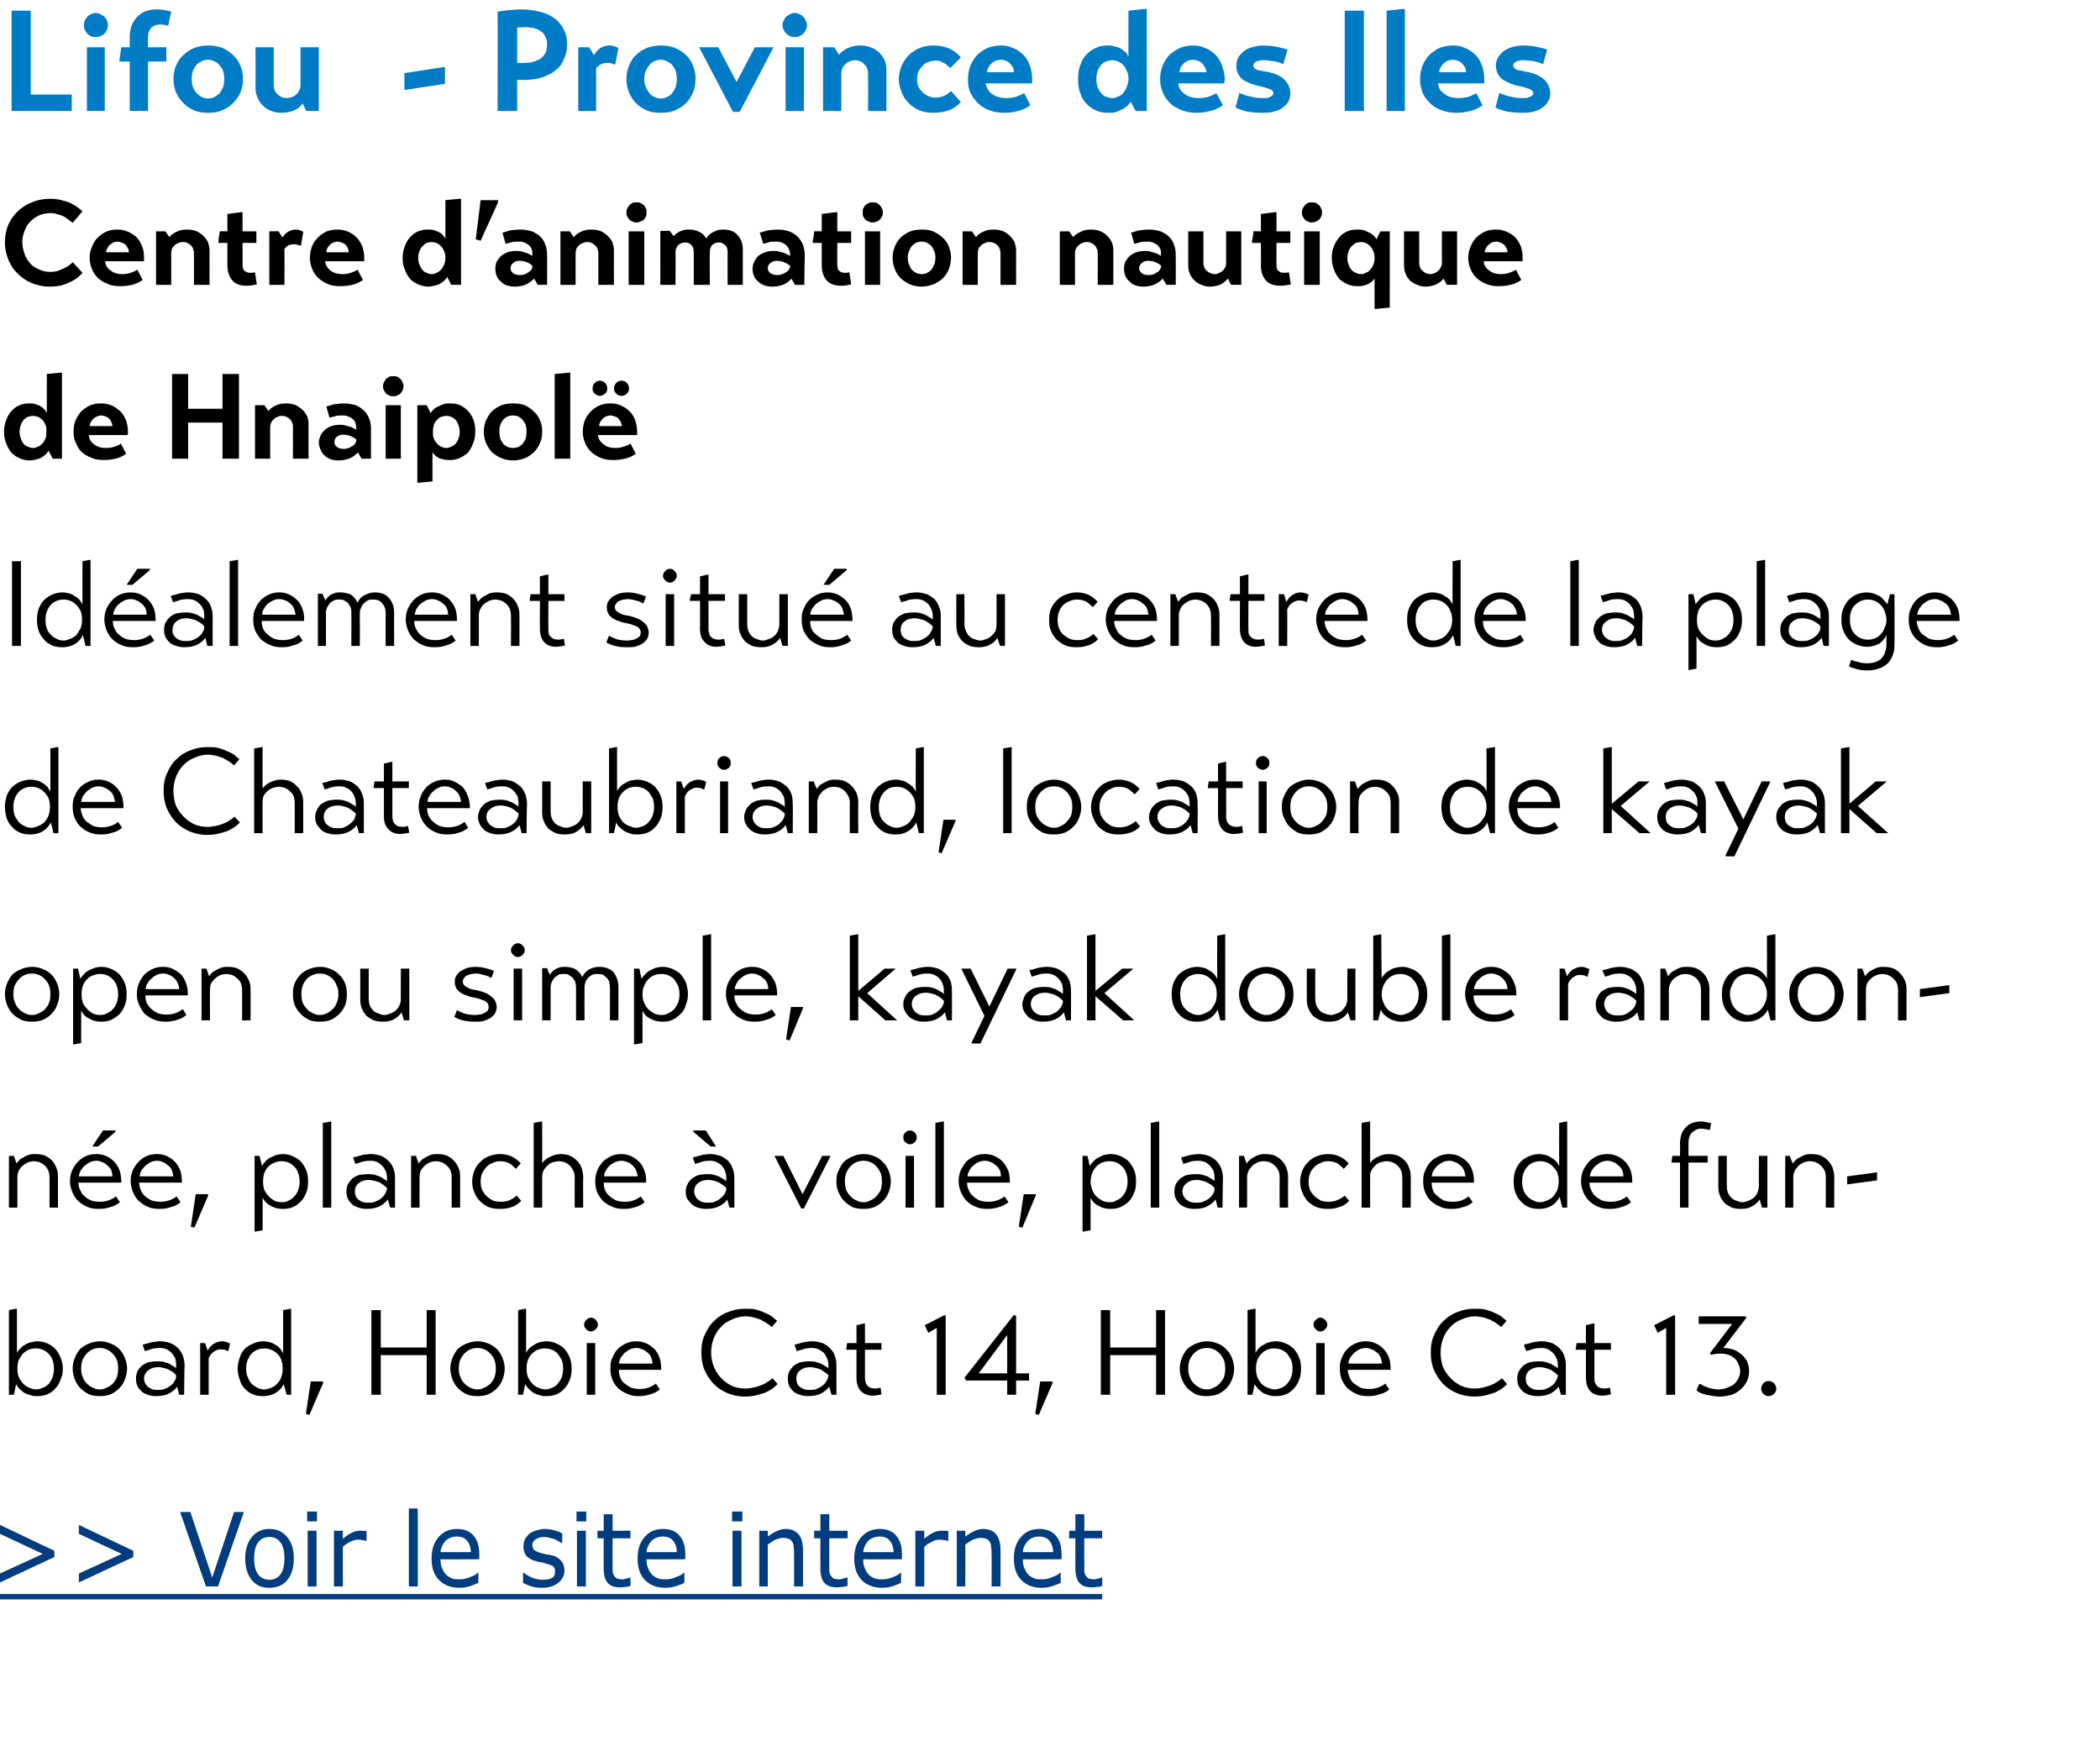
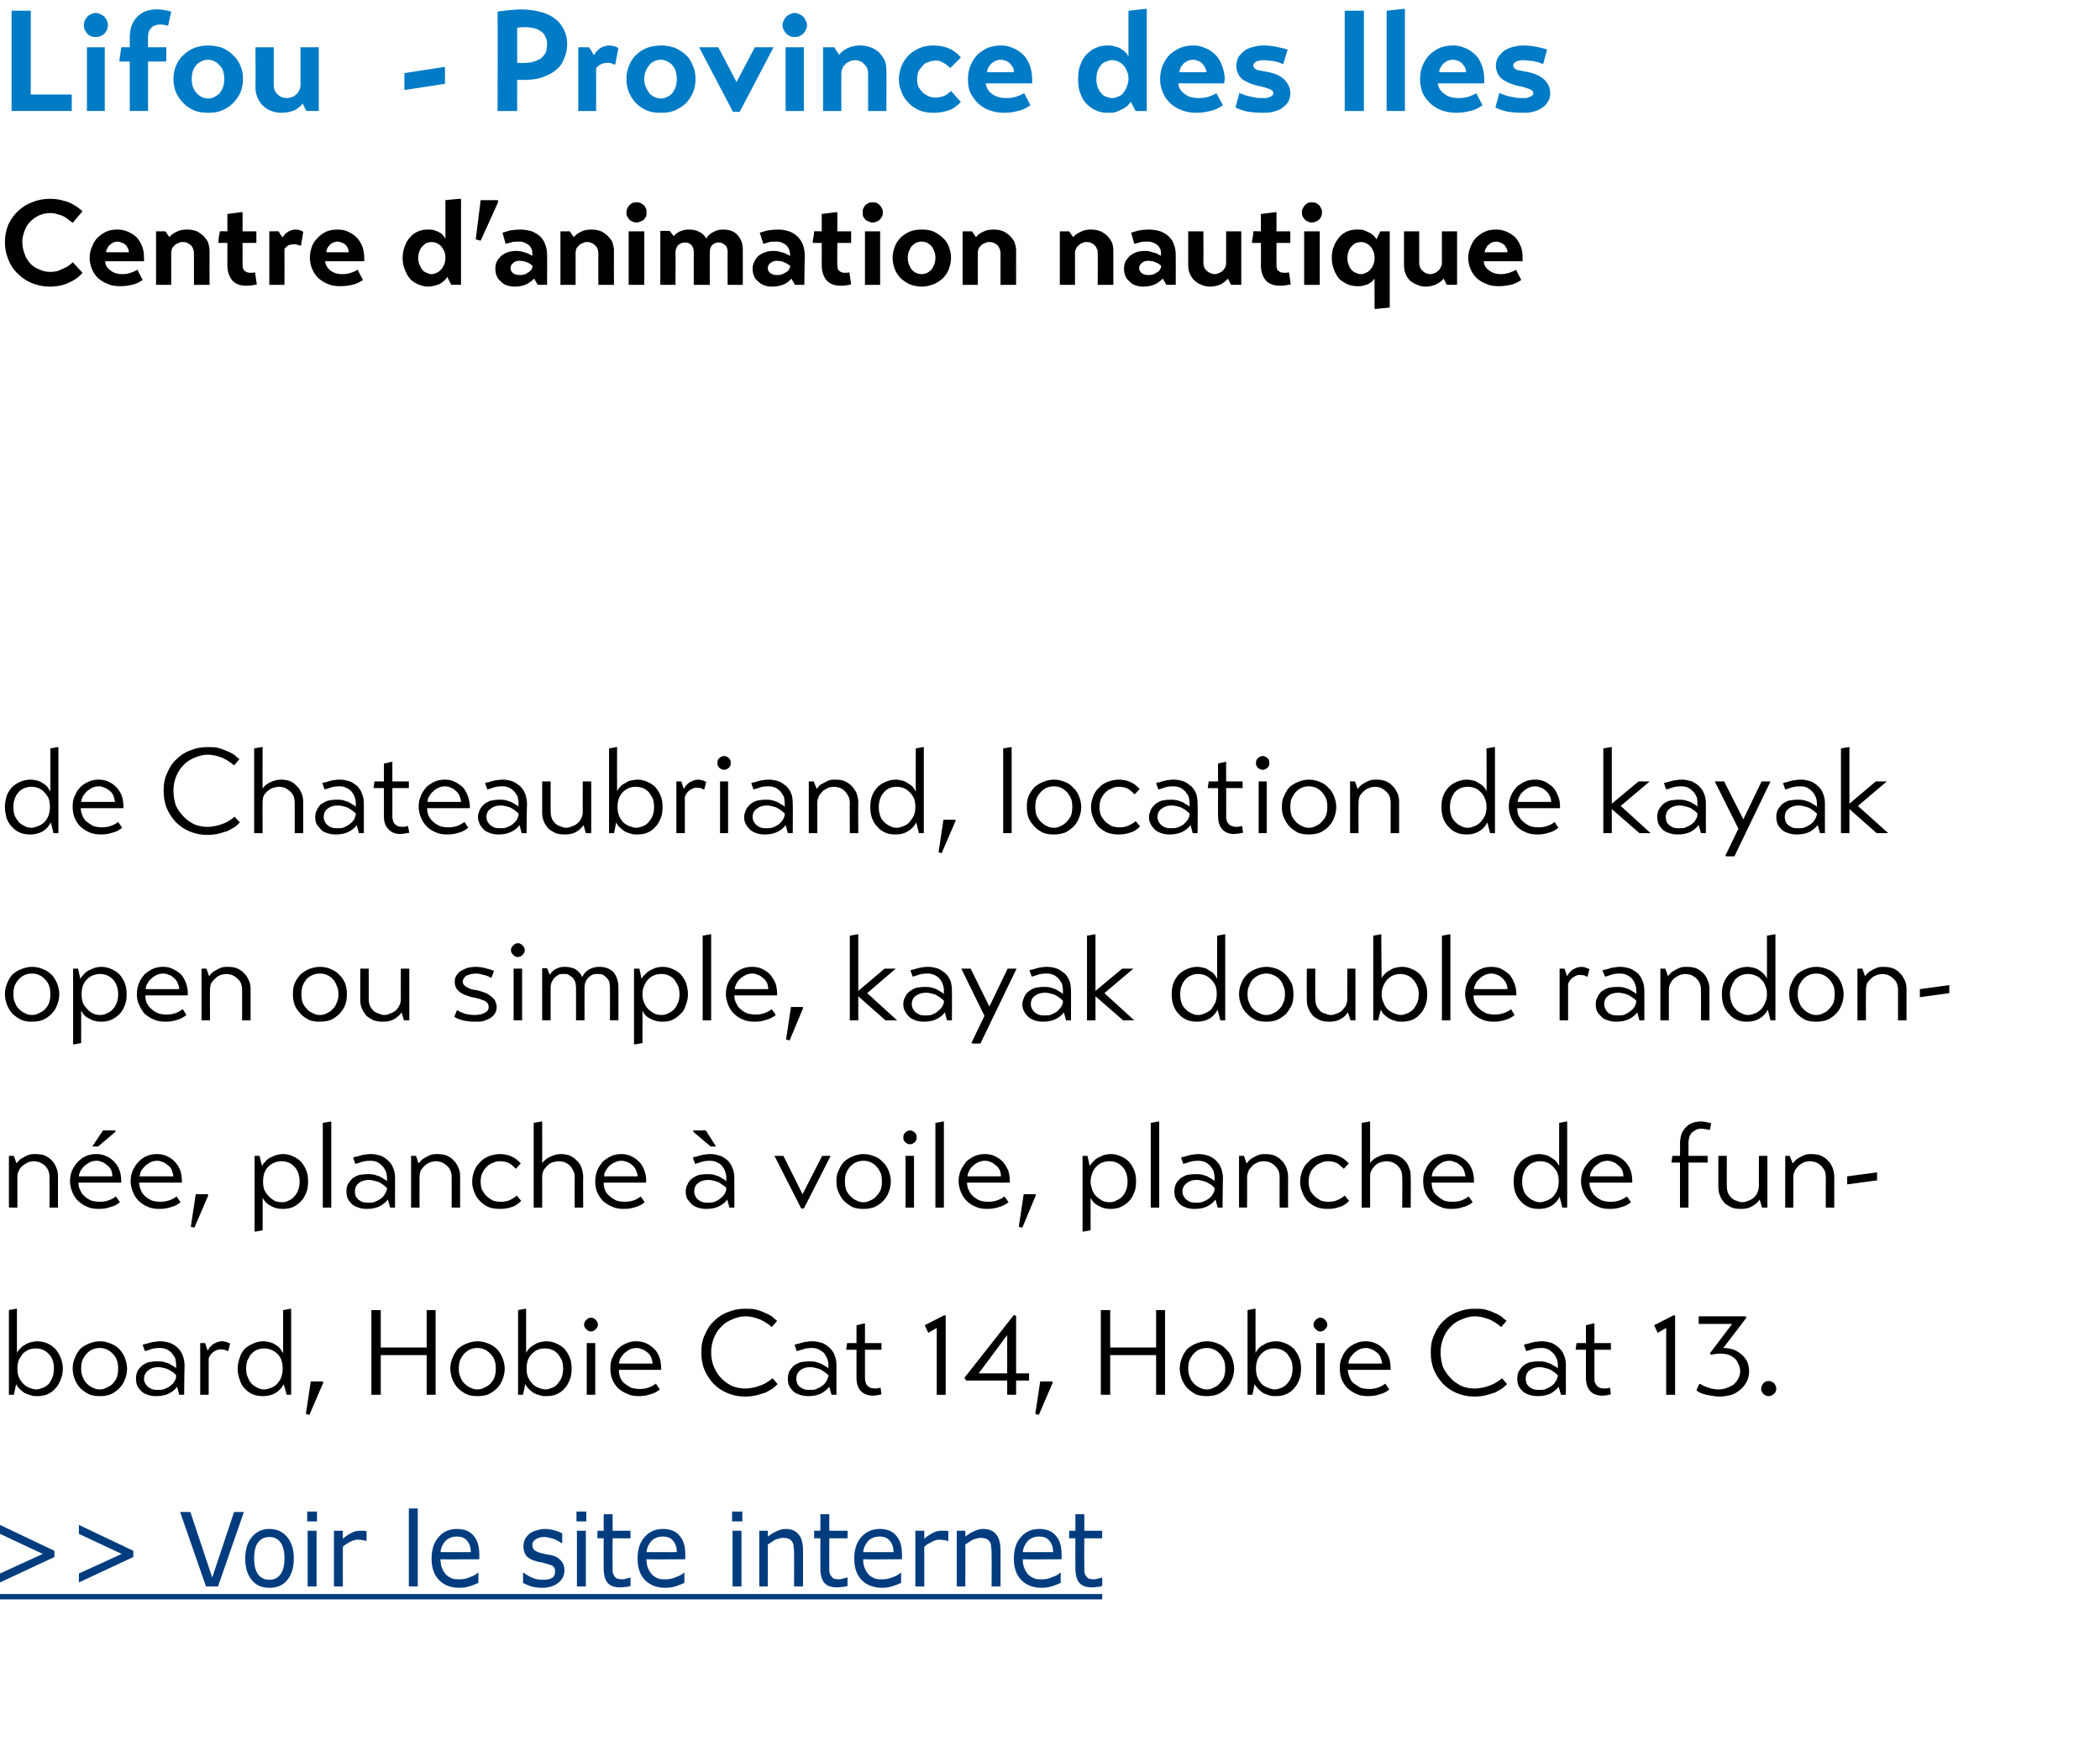
<svg xmlns="http://www.w3.org/2000/svg" xmlns:xlink="http://www.w3.org/1999/xlink" version="1.1" width="471px" height="392.8px" viewBox="0 0 471 392.8">
  <desc>Lifou - Province des Iles Centre d animation nautique de Hnaipol Id alement situ au centre de la plage de Chateaubr</desc>
  <defs />
  <g class="svg-textframe-underlines">
    <rect class="svg-underline" x="0" y="357.6" width="247.2" height="1.2" style="fill:#003c7e;" />
  </g>
  <g id="Polygon139335">
    <path d="m8.3 313.2c-.5 0-1 0-1.4-.2c-.5-.1-.9-.3-1.4-.5c-.4-.3-.8-.6-1.1-.9c-.3-.3-.6-.7-.8-1.1c.05-.01-.5 2.4-.5 2.4H2v-19l1.6-.3h.2v9.9c.2-.4.4-.7.8-1c.3-.4.6-.6 1-.8c.4-.3.9-.5 1.4-.6c.4-.1.9-.2 1.4-.2c.8 0 1.6.2 2.3.5c.6.3 1.2.7 1.7 1.2c.5.6.9 1.2 1.2 2c.3.7.5 1.6.5 2.4c0 1-.2 1.8-.5 2.5c-.3.8-.7 1.5-1.2 2c-.5.6-1.1 1-1.8 1.3c-.7.3-1.5.4-2.3.4zm-.2-1.5c.6 0 1.1-.2 1.6-.4c.5-.2.9-.5 1.3-.9c.3-.5.6-.9.8-1.5c.2-.6.3-1.2.3-1.9c0-.7-.1-1.3-.3-1.9c-.2-.5-.5-1-.9-1.4c-.4-.4-.8-.7-1.3-.9c-.5-.2-1-.3-1.6-.3c-.5 0-1.1.1-1.6.3c-.4.2-.9.5-1.3.9c-.3.4-.6.9-.9 1.4c-.2.6-.3 1.2-.3 1.9c0 .7.1 1.4.3 1.9c.3.6.6 1.1 1 1.5c.4.4.8.7 1.3.9c.5.2 1.1.4 1.6.4zm14.3 1.5c-.9 0-1.7-.1-2.4-.4c-.8-.4-1.4-.8-2-1.4c-.5-.5-.9-1.2-1.2-1.9c-.3-.8-.5-1.6-.5-2.5c0-.9.2-1.7.5-2.4c.3-.8.7-1.4 1.2-2c.6-.5 1.2-.9 2-1.2c.7-.3 1.6-.5 2.4-.5c.9 0 1.7.2 2.4.5c.8.3 1.4.7 2 1.3c.5.5.9 1.2 1.2 1.9c.3.8.5 1.6.5 2.4c0 .9-.2 1.8-.5 2.5c-.3.8-.7 1.4-1.3 2c-.5.5-1.2 1-1.9 1.3c-.7.3-1.6.4-2.4.4zm0-1.5c.5 0 1-.1 1.5-.4c.5-.2 1-.5 1.4-.9c.3-.4.7-.8.9-1.4c.2-.6.3-1.2.3-2c0-.7-.1-1.4-.3-1.9c-.2-.6-.6-1.1-1-1.5c-.4-.4-.8-.7-1.3-.9c-.5-.2-1-.3-1.5-.3c-.6 0-1.1.1-1.6.3c-.5.2-.9.5-1.3.9c-.4.4-.7.9-1 1.5c-.2.5-.3 1.2-.3 1.9c0 .8.1 1.4.4 2c.2.6.5 1 .9 1.4c.4.4.8.7 1.3.9c.5.3 1.1.4 1.6.4zm18.9 1.2h-1.1s-.46-1.84-.5-1.8c-.4.6-1 1.1-1.8 1.5c-.7.4-1.7.6-2.9.6c-.7 0-1.3-.1-1.9-.3c-.5-.2-1-.4-1.4-.8c-.4-.4-.7-.8-.9-1.2c-.2-.5-.3-1-.3-1.6c0-.6.1-1.1.3-1.6c.2-.5.6-.9 1-1.3c.4-.3.9-.6 1.5-.8c.6-.1 1.2-.2 1.9-.2c.5 0 1 0 1.4.1c.5.1.9.3 1.3.4c.3.2.7.4 1 .6c.2.1.5.3.6.5v-.8c0-.5-.1-1-.2-1.5c-.2-.4-.5-.8-.8-1.2c-.3-.3-.7-.6-1.1-.8c-.5-.2-1-.3-1.5-.3c-.9 0-1.6.1-2.1.3c-.5.2-.9.3-1.3.4l-.5-1.4c.2-.1.4-.2.7-.2c.3-.1.6-.2 1-.3c.4-.1.8-.2 1.2-.2c.4-.1.7-.1 1.1-.1c.8 0 1.6.2 2.2.4c.7.3 1.3.7 1.7 1.1c.5.5.8 1 1.1 1.7c.2.6.4 1.4.4 2.2c-.04-.02-.1 6.6-.1 6.6zm-1.8-4.4l-.6-.6c-.3-.2-.6-.4-1-.6c-.3-.2-.7-.3-1.1-.4c-.4-.1-.8-.2-1.3-.2c-.9 0-1.6.2-2.2.7c-.6.4-1 1.1-1 1.9c0 .4.1.7.3 1.1c.2.3.4.6.7.8c.3.2.6.4 1 .5c.4.1.8.1 1.2.1c.5 0 .9 0 1.4-.2c.5-.2.9-.4 1.3-.7c.4-.3.7-.6.9-1c.3-.4.4-.8.4-1.2v-.2zm5.4-7.2h1.1s.57 1.74.6 1.7c.1-.2.2-.4.4-.7l.7-.7c.3-.2.6-.3 1-.5c.3-.1.7-.2 1.1-.2c.4 0 .8.1 1.1.2c.2.1.5.2.7.3c-.1.3-.1.6-.2.8c-.1.3-.1.6-.2.8l-.1.1c-.2-.1-.5-.2-.7-.3c-.2 0-.6-.1-1-.1c-.4 0-.9.2-1.4.5c-.5.3-.9.8-1.2 1.5c.02.01 0 8.2 0 8.2h-1.9v-11.6zM59 313.2c-.8 0-1.6-.1-2.3-.4c-.7-.3-1.3-.7-1.8-1.3c-.5-.5-.9-1.1-1.1-1.9c-.3-.8-.5-1.6-.5-2.6c0-.9.2-1.7.5-2.5c.2-.7.6-1.4 1.1-1.9c.5-.5 1.2-.9 1.9-1.2c.7-.3 1.4-.5 2.3-.5c.4 0 .9.1 1.4.2c.4.1.9.3 1.3.6c.4.2.7.5 1 .8c.3.4.5.7.7 1.1v-9.7l1.7-.3h.1v19.3h-1s-.66-2.43-.7-2.4c-.3.8-1 1.5-1.8 2c-.9.5-1.8.7-2.8.7zm.3-1.5c.5 0 1.1-.2 1.6-.4c.5-.2.9-.5 1.3-.9c.4-.5.7-.9.9-1.5c.2-.6.3-1.2.3-1.9c0-.7-.1-1.3-.3-1.9c-.2-.6-.5-1-.9-1.4c-.4-.4-.9-.7-1.4-.9c-.5-.2-1-.3-1.5-.3c-.6 0-1.1.1-1.6.3c-.5.2-.9.5-1.3.9c-.4.4-.6.9-.9 1.5c-.2.5-.3 1.2-.3 1.8c0 .8.1 1.4.4 2c.2.6.5 1 .8 1.4c.4.4.9.7 1.3.9c.5.3 1.1.4 1.6.4zm10.4-1.8h2.7l.1.3l-3.1 7.2l-.8-.2l1.1-7.3zm26-5.9H85.4v8.9h-2.1v-19h2.1v8.4h10.3v-8.4h2v19h-2V304zm11.4 9.2c-.9 0-1.7-.1-2.4-.4c-.8-.4-1.4-.8-2-1.4c-.5-.5-.9-1.2-1.2-1.9c-.3-.8-.5-1.6-.5-2.5c0-.9.2-1.7.5-2.4c.3-.8.7-1.4 1.2-2c.6-.5 1.2-.9 2-1.2c.7-.3 1.6-.5 2.4-.5c.9 0 1.7.2 2.4.5c.8.3 1.4.7 2 1.3c.5.5.9 1.2 1.2 1.9c.3.8.5 1.6.5 2.4c0 .9-.2 1.8-.5 2.5c-.3.8-.7 1.4-1.3 2c-.5.5-1.2 1-1.9 1.3c-.7.3-1.6.4-2.4.4zm0-1.5c.5 0 1-.1 1.5-.4c.5-.2 1-.5 1.4-.9c.3-.4.7-.8.9-1.4c.2-.6.3-1.2.3-2c0-.7-.1-1.4-.3-1.9c-.2-.6-.6-1.1-1-1.5c-.4-.4-.8-.7-1.3-.9c-.5-.2-1-.3-1.5-.3c-.6 0-1.1.1-1.6.3c-.5.2-.9.5-1.3.9c-.4.4-.7.9-1 1.5c-.2.5-.3 1.2-.3 1.9c0 .8.1 1.4.4 2c.2.6.5 1 .9 1.4c.4.4.8.7 1.3.9c.5.3 1.1.4 1.6.4zm15.4 1.5c-.5 0-1 0-1.4-.2c-.5-.1-1-.3-1.4-.5c-.4-.3-.8-.6-1.1-.9c-.3-.3-.6-.7-.8-1.1c.03-.01-.5 2.4-.5 2.4h-1.1v-19l1.6-.3h.2v9.9c.2-.4.4-.7.7-1c.4-.4.7-.6 1.1-.8c.4-.3.9-.5 1.3-.6c.5-.1 1-.2 1.5-.2c.8 0 1.6.2 2.2.5c.7.3 1.3.7 1.8 1.2c.5.6.9 1.2 1.2 2c.3.7.4 1.6.4 2.4c0 1-.1 1.8-.4 2.5c-.3.8-.7 1.5-1.2 2c-.5.6-1.1 1-1.8 1.3c-.7.3-1.5.4-2.3.4zm-.2-1.5c.6 0 1.1-.2 1.6-.4c.5-.2.9-.5 1.2-.9c.4-.5.7-.9.9-1.5c.2-.6.3-1.2.3-1.9c0-.7-.1-1.3-.3-1.9c-.3-.5-.6-1-.9-1.4c-.4-.4-.8-.7-1.3-.9c-.5-.2-1-.3-1.6-.3c-.5 0-1.1.1-1.6.3c-.5.2-.9.5-1.3.9c-.4.4-.7.9-.9 1.4c-.2.6-.3 1.2-.3 1.9c0 .7.1 1.4.3 1.9c.3.6.6 1.1 1 1.5c.3.4.8.7 1.3.9c.5.2 1.1.4 1.6.4zm9.3-10.4h1.9v11.6h-1.9v-11.6zm-.6-4.1c0-.5.2-.8.5-1.1c.3-.3.6-.5 1-.5c.5 0 .8.2 1.1.5c.3.3.5.6.5 1.1c0 .4-.2.7-.5 1c-.3.3-.6.5-1.1.5c-.4 0-.7-.2-1-.5c-.3-.3-.5-.6-.5-1zm7.8 10.1c0 .6.1 1.2.3 1.7c.2.5.5 1 .9 1.3c.5.4 1 .7 1.5 1c.6.2 1.3.3 2 .3c.7 0 1.4-.1 1.9-.3c.6-.2 1.2-.5 1.7-.9l.9 1.3c-.6.5-1.3.9-2.2 1.1c-.8.3-1.7.4-2.5.4c-1 0-1.8-.1-2.6-.5c-.8-.3-1.5-.8-2.1-1.3c-.6-.6-1-1.3-1.3-2c-.3-.8-.4-1.6-.4-2.4c0-1 .1-1.8.5-2.5c.3-.8.7-1.4 1.3-2c.5-.5 1.2-.9 1.9-1.2c.7-.3 1.4-.4 2.1-.4c.7 0 1.4.1 2.1.4c.7.3 1.3.7 1.8 1.2c.6.5 1 1.2 1.3 2c.3.8.4 1.8.4 2.8h-9.5zm7.6-1.4c-.1-.5-.2-1-.4-1.5c-.2-.4-.5-.8-.8-1c-.4-.3-.7-.6-1.2-.7c-.4-.2-.8-.3-1.2-.3c-.5 0-1 .1-1.5.3c-.4.2-.8.5-1.2.8c-.3.3-.6.7-.9 1.1c-.2.4-.3.8-.4 1.3h7.6zm28 4.6c-.3.3-.7.7-1.1 1c-.5.3-1 .6-1.6.9c-.6.2-1.3.4-2 .6c-.8.2-1.7.3-2.7.3c-1.4 0-2.7-.3-3.9-.8c-1.2-.5-2.2-1.2-3.1-2.1c-.8-.9-1.5-1.9-2-3.1c-.5-1.2-.7-2.5-.7-3.9c0-1.5.2-2.8.8-4c.5-1.2 1.2-2.3 2.1-3.1c.9-.9 2-1.6 3.2-2c1.2-.5 2.4-.7 3.8-.7c.9 0 1.7 0 2.4.2c.7.2 1.4.4 1.9.7c.6.2 1.1.5 1.6.8c.4.4.8.7 1.2 1l-1.2 1.4c-.3-.3-.7-.6-1.2-.9c-.4-.3-.9-.5-1.4-.8c-.5-.2-1-.3-1.6-.5c-.5-.1-1.1-.2-1.7-.2c-1.1 0-2.1.3-3 .7c-1 .4-1.8.9-2.5 1.7c-.7.7-1.2 1.5-1.6 2.5c-.4 1-.6 2.1-.6 3.2c0 1.1.2 2.2.6 3.2c.4.9.9 1.8 1.6 2.5c.7.8 1.5 1.3 2.4 1.8c1 .4 2 .6 3.1.6c.6 0 1.2-.1 1.7-.2c.6-.1 1.1-.3 1.7-.5c.5-.2 1-.4 1.4-.7c.5-.3.9-.6 1.3-.9l1.1 1.3zm13.2 2.4h-1.1s-.53-1.84-.5-1.8c-.5.6-1.1 1.1-1.8 1.5c-.8.4-1.8.6-2.9.6c-.7 0-1.4-.1-1.9-.3c-.6-.2-1.1-.4-1.5-.8c-.4-.4-.7-.8-.9-1.2c-.2-.5-.3-1-.3-1.6c0-.6.1-1.1.3-1.6c.3-.5.6-.9 1-1.3c.4-.3 1-.6 1.5-.8c.6-.1 1.3-.2 2-.2c.4 0 .9 0 1.3.1c.5.1.9.3 1.3.4c.4.2.7.4 1 .6c.3.1.5.3.7.5v-.8c0-.5-.1-1-.3-1.5c-.2-.4-.4-.8-.7-1.2c-.4-.3-.8-.6-1.2-.8c-.4-.2-.9-.3-1.5-.3c-.8 0-1.5.1-2 .3c-.6.2-1 .3-1.4.4l-.5-1.4c.2-.1.4-.2.7-.2l1-.3c.4-.1.8-.2 1.2-.2c.4-.1.8-.1 1.2-.1c.8 0 1.5.2 2.2.4c.6.3 1.2.7 1.6 1.1c.5.5.9 1 1.1 1.7c.3.6.4 1.4.4 2.2c-.01-.02 0 6.6 0 6.6zm-1.8-4.4c-.2-.2-.4-.4-.7-.6l-.9-.6c-.4-.2-.8-.3-1.2-.4c-.4-.1-.8-.2-1.3-.2c-.8 0-1.6.2-2.2.7c-.6.4-.9 1.1-.9 1.9c0 .4.1.7.2 1.1c.2.3.4.6.7.8c.3.2.6.4 1 .5c.4.1.8.1 1.2.1c.5 0 1 0 1.4-.2c.5-.2.9-.4 1.3-.7c.4-.3.7-.6.9-1c.3-.4.4-.8.5-1.2v-.2zm8.2-5.7v6.3c0 .5.1.9.2 1.2c.1.3.3.5.5.7c.2.2.5.3.7.4c.3 0 .6.1.9.1c.4 0 .8-.1 1.2-.2l.2 1.5c-.3.1-.6.1-.9.2c-.4 0-.7.1-1 .1c-1.2 0-2.1-.4-2.8-1.1c-.6-.7-.9-1.7-.9-2.9v-6.3h-2.3v-.2l.2-1.3h2.1v-4c.3-.1.6-.1.9-.2c.2-.1.5-.1.8-.2h.2v4.4h3.7v1.5H194zm16.1-4.9l-1.9 1.1l-.8-1.7l4.3-2.2h.4v17.8h-2v-15zm17.8-2.7v12.9h2.9v1.6h-2.9v3.2h-2v-3.2h-9.2l-.4-.6l11.1-14.1l.5.2zm-2 12.9v-8.6l-6.4 8.6h6.4zm7.4 1.8h2.7l.1.3l-3.1 7.2l-.8-.2l1.1-7.3zm26-5.9H249v8.9h-2.1v-19h2.1v8.4h10.3v-8.4h2v19h-2V304zm11.3 9.2c-.8 0-1.6-.1-2.4-.4c-.7-.4-1.3-.8-1.9-1.4c-.5-.5-.9-1.2-1.2-1.9c-.3-.8-.5-1.6-.5-2.5c0-.9.2-1.7.5-2.4c.3-.8.7-1.4 1.2-2c.6-.5 1.2-.9 2-1.2c.7-.3 1.5-.5 2.4-.5c.9 0 1.7.2 2.4.5c.8.3 1.4.7 1.9 1.3c.6.5 1 1.2 1.3 1.9c.3.8.5 1.6.5 2.4c0 .9-.2 1.8-.5 2.5c-.3.8-.7 1.4-1.3 2c-.5.5-1.2 1-1.9 1.3c-.8.3-1.6.4-2.5.4zm.1-1.5c.5 0 1-.1 1.5-.4c.5-.2 1-.5 1.3-.9c.4-.4.7-.8 1-1.4c.2-.6.3-1.2.3-2c0-.7-.1-1.4-.3-1.9c-.3-.6-.6-1.1-1-1.5c-.4-.4-.8-.7-1.3-.9c-.5-.2-1-.3-1.5-.3c-.6 0-1.1.1-1.6.3c-.5.2-.9.5-1.3.9c-.4.4-.7.9-1 1.5c-.2.5-.3 1.2-.3 1.9c0 .8.1 1.4.4 2c.2.6.5 1 .9 1.4c.4.4.8.7 1.3.9c.5.3 1.1.4 1.6.4zm15.4 1.5c-.5 0-1 0-1.5-.2c-.4-.1-.9-.3-1.3-.5c-.4-.3-.8-.6-1.1-.9c-.3-.3-.6-.7-.8-1.1c.02-.01-.5 2.4-.5 2.4h-1.1v-19l1.6-.3h.2s-.02 9.87 0 9.9c.2-.4.4-.7.7-1c.3-.4.7-.6 1.1-.8c.4-.3.9-.5 1.3-.6c.5-.1 1-.2 1.5-.2c.8 0 1.5.2 2.2.5c.7.3 1.3.7 1.8 1.2c.5.6.9 1.2 1.2 2c.3.7.4 1.6.4 2.4c0 1-.1 1.8-.4 2.5c-.3.8-.7 1.5-1.2 2c-.5.6-1.1 1-1.8 1.3c-.7.3-1.5.4-2.3.4zm-.2-1.5c.5 0 1.1-.2 1.6-.4c.4-.2.9-.5 1.2-.9c.4-.5.7-.9.9-1.5c.2-.6.3-1.2.3-1.9c0-.7-.1-1.3-.3-1.9c-.3-.5-.6-1-.9-1.4c-.4-.4-.8-.7-1.3-.9c-.5-.2-1.1-.3-1.6-.3c-.6 0-1.1.1-1.6.3c-.5.2-.9.5-1.3.9c-.4.4-.7.9-.9 1.4c-.2.6-.3 1.2-.3 1.9c0 .7.1 1.4.3 1.9c.2.6.6 1.1.9 1.5c.4.4.9.7 1.4.9c.5.2 1 .4 1.6.4zm9.3-10.4h1.9v11.6h-1.9v-11.6zm-.6-4.1c0-.5.2-.8.5-1.1c.3-.3.6-.5 1-.5c.5 0 .8.2 1.1.5c.3.3.5.6.5 1.1c0 .4-.2.7-.5 1c-.3.3-.6.5-1.1.5c-.4 0-.7-.2-1-.5c-.3-.3-.5-.6-.5-1zm7.7 10.1c0 .6.2 1.2.4 1.7c.2.5.5 1 .9 1.3c.5.4 1 .7 1.5 1c.6.2 1.3.3 2 .3c.7 0 1.3-.1 1.9-.3c.6-.2 1.2-.5 1.7-.9l.9 1.3c-.6.5-1.3.9-2.2 1.1c-.8.3-1.7.4-2.5.4c-1 0-1.9-.1-2.7-.5c-.8-.3-1.4-.8-2-1.3c-.6-.6-1-1.3-1.3-2c-.3-.8-.4-1.6-.4-2.4c0-1 .1-1.8.5-2.5c.3-.8.7-1.4 1.3-2c.5-.5 1.2-.9 1.9-1.2c.7-.3 1.4-.4 2.1-.4c.7 0 1.4.1 2.1.4c.7.3 1.3.7 1.8 1.2c.5.5 1 1.2 1.3 2c.3.8.4 1.8.4 2.8h-9.6zm7.7-1.4c-.1-.5-.2-1-.4-1.5c-.2-.4-.5-.8-.8-1c-.4-.3-.8-.6-1.2-.7c-.4-.2-.8-.3-1.2-.3c-.5 0-1 .1-1.5.3c-.4.2-.8.5-1.2.8c-.3.3-.6.7-.9 1.1c-.2.4-.3.8-.4 1.3h7.6zm28 4.6c-.3.3-.7.7-1.1 1c-.5.3-1 .6-1.6.9c-.6.2-1.3.4-2 .6c-.8.2-1.7.3-2.7.3c-1.4 0-2.7-.3-3.9-.8c-1.2-.5-2.2-1.2-3.1-2.1c-.8-.9-1.5-1.9-2-3.1c-.5-1.2-.7-2.5-.7-3.9c0-1.5.2-2.8.8-4c.5-1.2 1.2-2.3 2.1-3.1c.9-.9 2-1.6 3.2-2c1.2-.5 2.4-.7 3.7-.7c.9 0 1.8 0 2.5.2c.7.2 1.4.4 1.9.7c.6.2 1.1.5 1.6.8c.4.4.8.7 1.2 1l-1.2 1.4c-.4-.3-.7-.6-1.2-.9c-.4-.3-.9-.5-1.4-.8c-.5-.2-1-.3-1.6-.5c-.6-.1-1.1-.2-1.7-.2c-1.1 0-2.1.3-3 .7c-1 .4-1.8.9-2.5 1.7c-.7.7-1.2 1.5-1.6 2.5c-.4 1-.6 2.1-.6 3.2c0 1.1.2 2.2.5 3.2c.4.9 1 1.8 1.7 2.5c.7.8 1.5 1.3 2.4 1.8c1 .4 2 .6 3.1.6c.6 0 1.1-.1 1.7-.2c.6-.1 1.1-.3 1.7-.5c.5-.2 1-.4 1.4-.7c.5-.3.9-.6 1.3-.9l1.1 1.3zm13.2 2.4h-1.1s-.53-1.84-.5-1.8c-.5.6-1.1 1.1-1.8 1.5c-.8.4-1.8.6-2.9.6c-.7 0-1.4-.1-1.9-.3c-.6-.2-1.1-.4-1.5-.8c-.4-.4-.7-.8-.9-1.2c-.2-.5-.3-1-.3-1.6c0-.6.1-1.1.3-1.6c.3-.5.6-.9 1-1.3c.4-.3.9-.6 1.5-.8c.6-.1 1.3-.2 2-.2c.4 0 .9 0 1.3.1c.5.1.9.3 1.3.4c.4.2.7.4 1 .6c.3.1.5.3.7.5v-.8c0-.5-.1-1-.3-1.5c-.2-.4-.4-.8-.8-1.2c-.3-.3-.7-.6-1.1-.8c-.4-.2-.9-.3-1.5-.3c-.8 0-1.5.1-2.1.3c-.5.2-.9.3-1.3.4l-.5-1.4c.2-.1.4-.2.7-.2l1-.3c.4-.1.8-.2 1.2-.2c.4-.1.8-.1 1.2-.1c.8 0 1.5.2 2.2.4c.6.3 1.2.7 1.6 1.1c.5.5.9 1 1.1 1.7c.3.6.4 1.4.4 2.2c-.01-.02 0 6.6 0 6.6zm-1.8-4.4c-.2-.2-.5-.4-.7-.6l-.9-.6c-.4-.2-.8-.3-1.2-.4c-.4-.1-.8-.2-1.3-.2c-.8 0-1.6.2-2.2.7c-.6.4-.9 1.1-.9 1.9c0 .4.1.7.2 1.1c.2.3.4.6.7.8c.3.2.6.4 1 .5c.4.1.8.1 1.2.1c.5 0 1 0 1.4-.2c.5-.2.9-.4 1.3-.7c.4-.3.7-.6.9-1c.3-.4.4-.8.5-1.2v-.2zm8.2-5.7v6.3c0 .5 0 .9.2 1.2c.1.3.3.5.5.7c.2.2.4.3.7.4c.3 0 .6.1.9.1c.4 0 .8-.1 1.2-.2l.2 1.5c-.3.1-.6.1-.9.2c-.4 0-.7.1-1 .1c-1.2 0-2.2-.4-2.8-1.1c-.6-.7-.9-1.7-.9-2.9v-6.3h-2.3v-.2l.2-1.3h2.1v-4c.3-.1.6-.1.8-.2c.3-.1.6-.1.9-.2h.2v4.4h3.7v1.5h-3.7zm16.1-4.9l-1.9 1.1l-.8-1.7l4.3-2.2h.4v17.8h-2v-15zm17.8-2.6l.2.3s-5.22 6.85-5.2 6.8c.7 0 1.4.1 2.1.3c.7.2 1.3.6 1.8 1c.6.4 1 1 1.4 1.6c.3.7.5 1.5.5 2.3c0 .9-.2 1.6-.5 2.3c-.4.7-.8 1.3-1.4 1.8c-.6.5-1.2.9-2 1.2c-.8.2-1.7.4-2.7.4c-.7 0-1.3-.1-1.9-.2c-.6-.1-1.1-.2-1.5-.3c-.4-.1-.8-.3-1.1-.4c-.3-.2-.5-.3-.7-.5c-.05.02.6-1.4.6-1.4c0 0 .27-.03.3 0c.3.2.8.5 1.5.7c.7.3 1.6.5 2.6.5c.5 0 1.1-.1 1.7-.3c.5-.2 1-.4 1.5-.7c.5-.4.8-.8 1.1-1.3c.3-.5.5-1.1.5-1.8c0-.6-.2-1.3-.5-1.8c-.2-.6-.7-1.1-1.2-1.4c-.5-.4-1.2-.6-2-.7c-.8-.1-1.8 0-2.8.2c-.02.03-.3-.3-.3-.3l5-6.6H381v-1.7h10.5zm3.5 16.2c0-.4.2-.8.5-1.2c.3-.3.7-.5 1.2-.5c.4 0 .8.2 1.2.5c.3.4.5.8.5 1.2c0 .5-.2.9-.5 1.2c-.4.3-.8.5-1.2.5c-.5 0-.9-.2-1.2-.5c-.3-.3-.5-.7-.5-1.2z" stroke="none" fill="#000" />
  </g>
  <g id="Polygon139334">
    <path d="m3.7 261c.2-.3.5-.6.8-.9c.3-.2.7-.4 1-.6c.4-.2.8-.4 1.2-.5c.4-.1.9-.1 1.3-.1c.7 0 1.4.1 2 .3c.6.3 1.1.6 1.6 1.1c.4.4.8 1 1 1.6c.3.6.4 1.3.4 2v7h-1.9s.02-6.78 0-6.8c0-.6-.1-1.1-.3-1.6c-.2-.4-.5-.8-.8-1.1c-.4-.3-.8-.5-1.2-.7c-.4-.1-.8-.2-1.3-.2c-.3 0-.7.1-1.1.2c-.4.2-.8.4-1.2.7c-.4.3-.7.7-.9 1.1c-.3.5-.4 1-.4 1.6c-.01.02 0 6.8 0 6.8H2v-11.6h1.1s.63 1.71.6 1.7zm13.9 4.3c0 .6.1 1.2.4 1.7c.2.5.5 1 .9 1.3c.4.4.9.7 1.5 1c.6.2 1.3.3 2 .3c.7 0 1.3-.1 1.9-.3c.6-.2 1.2-.5 1.7-.9l.9 1.3c-.6.5-1.3.9-2.2 1.1c-.8.3-1.7.4-2.5.4c-1 0-1.9-.1-2.7-.5c-.8-.3-1.4-.8-2-1.3c-.6-.6-1-1.3-1.3-2c-.3-.8-.5-1.6-.5-2.4c0-1 .2-1.8.5-2.5c.4-.8.8-1.4 1.4-2c.5-.5 1.1-.9 1.8-1.2c.7-.3 1.5-.4 2.2-.4c.7 0 1.4.1 2.1.4c.7.3 1.3.7 1.8 1.2c.5.5 1 1.2 1.3 2c.3.8.4 1.8.4 2.8h-9.6zm7.6-1.4c0-.5-.1-1-.3-1.5c-.3-.4-.5-.8-.9-1c-.3-.3-.7-.6-1.1-.7c-.4-.2-.8-.3-1.3-.3c-.4 0-.9.1-1.4.3c-.4.2-.8.5-1.2.8c-.4.3-.6.7-.9 1.1c-.2.4-.4.8-.4 1.3h7.5zm-2.1-10.3h2.8v.3l-3.9 3.3h-1.3l2.4-3.6zm8.1 11.7c0 .6.2 1.2.4 1.7c.2.5.5 1 .9 1.3c.4.4.9.7 1.5 1c.6.2 1.3.3 2 .3c.7 0 1.3-.1 1.9-.3c.6-.2 1.2-.5 1.7-.9l.9 1.3c-.6.5-1.3.9-2.2 1.1c-.8.3-1.7.4-2.5.4c-1 0-1.9-.1-2.7-.5c-.8-.3-1.4-.8-2-1.3c-.6-.6-1-1.3-1.3-2c-.3-.8-.5-1.6-.5-2.4c0-1 .2-1.8.5-2.5c.4-.8.8-1.4 1.4-2c.5-.5 1.1-.9 1.8-1.2c.7-.3 1.5-.4 2.2-.4c.7 0 1.4.1 2.1.4c.7.3 1.3.7 1.8 1.2c.5.5 1 1.2 1.3 2c.3.8.4 1.8.4 2.8h-9.6zm7.7-1.4c-.1-.5-.2-1-.4-1.5c-.2-.4-.5-.8-.9-1c-.3-.3-.7-.6-1.1-.7c-.4-.2-.8-.3-1.3-.3c-.4 0-.9.1-1.4.3c-.4.2-.8.5-1.2.8c-.3.3-.6.7-.9 1.1c-.2.4-.3.8-.4 1.3h7.6zm5 4h2.7l.1.3l-3.1 7.2l-.8-.2l1.1-7.3zm19.5 3.3c-1 0-1.9-.2-2.7-.7c-.8-.4-1.4-1-1.8-1.8c.04-.02 0 7.3 0 7.3l-1.6.3h-.2v-17h1.1s.55 2.28.6 2.3c.1-.4.4-.7.7-1c.3-.4.7-.7 1.1-.9c.4-.2.9-.4 1.4-.6c.5-.1 1-.2 1.5-.2c.8 0 1.6.2 2.2.5c.7.3 1.3.7 1.8 1.2c.5.6.9 1.2 1.2 2c.3.7.4 1.6.4 2.4c0 1-.1 1.8-.4 2.5c-.3.8-.7 1.5-1.2 2c-.5.5-1.1 1-1.8 1.3c-.7.3-1.5.4-2.3.4zm-.2-1.5c.6 0 1.1-.1 1.6-.4c.5-.2.9-.5 1.2-.9c.4-.4.7-.9.9-1.5c.2-.5.3-1.2.3-1.8c0-.7-.1-1.4-.3-1.9c-.2-.6-.5-1.1-.9-1.5c-.4-.4-.8-.7-1.3-.9c-.5-.2-1-.3-1.5-.3c-.6 0-1.1.1-1.6.3c-.5.2-1 .5-1.4.9c-.4.4-.7.9-.9 1.4c-.2.6-.3 1.2-.3 2c0 .7.1 1.3.3 1.9c.3.5.6 1 1 1.4c.4.4.8.7 1.3 1c.5.2 1.1.3 1.6.3zm11.1 1.2h-1.9v-19l1.8-.3h.1v19.3zm14.3 0h-1.1s-.53-1.84-.5-1.8c-.5.6-1.1 1.1-1.8 1.5c-.8.4-1.8.6-2.9.6c-.7 0-1.4-.1-1.9-.3c-.6-.2-1.1-.4-1.5-.8c-.4-.4-.7-.8-.9-1.2c-.2-.5-.3-1-.3-1.6c0-.6.1-1.1.3-1.6c.3-.5.6-.9 1-1.3c.4-.3.9-.6 1.5-.8c.6-.1 1.3-.2 2-.2c.4 0 .9 0 1.3.1c.5.1.9.3 1.3.4c.4.2.7.4 1 .6c.3.1.5.3.7.5v-.8c0-.5-.1-1-.3-1.5c-.2-.4-.4-.8-.8-1.2c-.3-.3-.7-.6-1.1-.8c-.4-.2-.9-.3-1.5-.3c-.8 0-1.5.1-2.1.3c-.5.2-.9.3-1.3.4l-.5-1.4c.2-.1.4-.2.7-.2l1-.3c.4-.1.8-.2 1.2-.2c.4-.1.8-.1 1.2-.1c.8 0 1.5.2 2.2.4c.6.3 1.2.7 1.6 1.1c.5.5.9 1 1.1 1.7c.3.6.4 1.4.4 2.2c-.01-.02 0 6.6 0 6.6zm-1.8-4.4c-.2-.2-.5-.4-.7-.6l-.9-.6c-.4-.2-.8-.3-1.2-.4c-.4-.1-.8-.2-1.3-.2c-.8 0-1.6.2-2.2.7c-.6.4-.9 1.1-.9 1.9c0 .4.1.7.2 1.1c.2.3.4.6.7.8c.3.2.6.4 1 .5c.4.1.8.1 1.2.1c.5 0 1 0 1.4-.2c.5-.2.9-.4 1.3-.7c.4-.3.7-.6.9-1c.3-.4.4-.8.5-1.2v-.2zm7.1-5.5c.2-.3.5-.6.8-.9c.3-.2.6-.4 1-.6c.4-.2.8-.4 1.2-.5c.4-.1.8-.1 1.2-.1c.8 0 1.4.1 2 .3c.7.3 1.2.6 1.6 1.1c.5.4.8 1 1.1 1.6c.3.6.4 1.3.4 2v7h-1.9v-6.8c0-.6-.1-1.1-.3-1.6c-.2-.4-.5-.8-.9-1.1c-.3-.3-.7-.5-1.1-.7c-.4-.1-.8-.2-1.3-.2c-.3 0-.7.1-1.1.2c-.5.2-.9.4-1.2.7c-.4.3-.7.7-1 1.1c-.2.5-.3 1-.3 1.6c-.03.02 0 6.8 0 6.8h-1.9v-11.6h1.1l.6 1.7zm18.4 8.6c.8 0 1.4-.1 2.1-.4c.6-.3 1.1-.6 1.5-1l1 1.2c-.7.7-1.4 1.2-2.2 1.4c-.8.3-1.7.4-2.6.4c-.9 0-1.7-.1-2.5-.4c-.7-.3-1.4-.8-1.9-1.3c-.6-.6-1-1.2-1.3-2c-.3-.7-.5-1.5-.5-2.4c0-.9.2-1.7.5-2.5c.3-.7.7-1.4 1.3-1.9c.5-.6 1.2-1 1.9-1.3c.8-.3 1.6-.5 2.5-.5c1.9 0 3.5.7 4.7 2.1l-1.1 1.2c-.4-.4-.8-.8-1.4-1.2c-.6-.3-1.3-.5-2.1-.5c-.6 0-1.2.1-1.7.4c-.6.2-1 .5-1.4.9c-.4.4-.7.9-1 1.5c-.2.5-.3 1.2-.3 1.8c0 .6.1 1.2.3 1.8c.3.5.6 1 1 1.4c.4.4.9.7 1.4 1c.6.2 1.2.3 1.8.3zm9.3-8.7c.5-.6 1.1-1.1 1.8-1.4c.8-.4 1.6-.6 2.4-.6c.7 0 1.3.1 1.9.3c.6.3 1.2.6 1.6 1.1c.5.4.8.9 1.1 1.6c.2.6.4 1.3.4 2.1c-.04-.04 0 6.9 0 6.9h-1.9s-.03-6.78 0-6.8c0-.6-.1-1.1-.4-1.6c-.2-.4-.4-.8-.8-1.1c-.3-.3-.7-.5-1.1-.7c-.5-.1-.9-.2-1.3-.2c-.3 0-.7.1-1.2.2c-.4.1-.8.3-1.1.6c-.4.3-.7.7-1 1.1c-.2.4-.4.9-.4 1.5c.03 0 0 7 0 7h-1.9v-19l1.7-.3h.2s.03 9.33 0 9.3zm13.8 4.4c0 .6.1 1.2.3 1.7c.2.5.6 1 1 1.3c.4.4.9.7 1.5 1c.6.2 1.2.3 2 .3c.6 0 1.3-.1 1.9-.3c.6-.2 1.1-.5 1.6-.9l.9 1.3c-.6.5-1.3.9-2.1 1.1c-.9.3-1.7.4-2.6.4c-.9 0-1.8-.1-2.6-.5c-.8-.3-1.5-.8-2.1-1.3c-.5-.6-1-1.3-1.3-2c-.3-.8-.4-1.6-.4-2.4c0-1 .2-1.8.5-2.5c.3-.8.8-1.4 1.3-2c.6-.5 1.2-.9 1.9-1.2c.7-.3 1.4-.4 2.1-.4c.7 0 1.4.1 2.1.4c.7.3 1.3.7 1.8 1.2c.6.5 1 1.2 1.3 2c.3.8.5 1.8.4 2.8h-9.5zm7.6-1.4c0-.5-.2-1-.4-1.5c-.2-.4-.5-.8-.8-1c-.3-.3-.7-.6-1.1-.7c-.5-.2-.9-.3-1.3-.3c-.5 0-1 .1-1.4.3c-.5.2-.9.5-1.3.8c-.3.3-.6.7-.8 1.1c-.3.4-.4.8-.4 1.3h7.5zm21.7 7h-1.1s-.49-1.84-.5-1.8c-.4.6-1 1.1-1.8 1.5c-.8.4-1.7.6-2.9.6c-.7 0-1.3-.1-1.9-.3c-.6-.2-1-.4-1.4-.8c-.4-.4-.7-.8-1-1.2c-.2-.5-.3-1-.3-1.6c0-.6.1-1.1.4-1.6c.2-.5.5-.9 1-1.3c.4-.3.9-.6 1.5-.8c.6-.1 1.2-.2 1.9-.2c.5 0 .9 0 1.4.1c.4.1.8.3 1.2.4c.4.2.7.4 1 .6c.3.1.5.3.7.5v-.8c0-.5-.1-1-.3-1.5c-.1-.4-.4-.8-.7-1.2c-.3-.3-.7-.6-1.2-.8c-.4-.2-.9-.3-1.4-.3c-.9 0-1.6.1-2.1.3c-.5.2-1 .3-1.3.4l-.5-1.4c.1-.1.4-.2.7-.2c.3-.1.6-.2 1-.3c.3-.1.7-.2 1.1-.2c.4-.1.8-.1 1.2-.1c.8 0 1.5.2 2.2.4c.7.3 1.2.7 1.7 1.1c.4.5.8 1 1 1.7c.3.6.4 1.4.4 2.2c.03-.02 0 6.6 0 6.6zm-1.8-4.4c-.2-.2-.4-.4-.7-.6l-.9-.6c-.4-.2-.7-.3-1.1-.4c-.4-.1-.9-.2-1.3-.2c-.9 0-1.7.2-2.3.7c-.6.4-.9 1.1-.9 1.9c0 .4.1.7.3 1.1c.1.3.4.6.7.8c.2.2.6.4 1 .5c.3.1.7.1 1.2.1c.4 0 .9 0 1.4-.2c.4-.2.9-.4 1.2-.7c.4-.3.7-.6 1-1c.2-.4.4-.8.4-1.2v-.2zm-2.3-9.3h-1.2l-3.9-3.3v-.3h2.8l2.3 3.6zm25.7 2.1l-6 11.8h-.6l-6-11.8h2l4.3 8.6l4.4-8.6h1.9zm7.3 11.9c-.8 0-1.6-.1-2.4-.4c-.7-.4-1.3-.8-1.9-1.4c-.5-.5-.9-1.2-1.2-1.9c-.4-.8-.5-1.6-.5-2.5c0-.9.1-1.7.5-2.4c.3-.8.7-1.4 1.2-2c.6-.5 1.2-.9 2-1.2c.7-.3 1.5-.5 2.4-.5c.9 0 1.7.2 2.4.5c.8.3 1.4.7 1.9 1.3c.6.5 1 1.2 1.3 1.9c.3.8.5 1.6.5 2.4c0 .9-.2 1.8-.5 2.5c-.3.8-.7 1.4-1.3 2c-.5.5-1.2 1-1.9 1.3c-.8.3-1.6.4-2.5.4zm.1-1.5c.5 0 1-.1 1.5-.4c.5-.2 1-.5 1.3-.9c.4-.4.7-.8 1-1.4c.2-.6.3-1.2.3-2c0-.7-.1-1.4-.3-1.9c-.3-.6-.6-1.1-1-1.5c-.4-.4-.8-.7-1.3-.9c-.5-.2-1-.3-1.5-.3c-.6 0-1.1.1-1.6.3c-.5.2-.9.5-1.3.9c-.4.4-.7.9-1 1.5c-.2.5-.3 1.2-.3 1.9c0 .8.1 1.4.3 2c.3.6.6 1 1 1.4c.4.4.8.7 1.3.9c.5.3 1 .4 1.6.4zm9.4-10.4h1.9v11.6h-1.9v-11.6zm-.5-4.1c0-.5.1-.8.4-1.1c.3-.3.7-.5 1.1-.5c.4 0 .8.2 1.1.5c.3.3.4.6.4 1.1c0 .4-.1.7-.4 1c-.3.3-.7.5-1.1.5c-.4 0-.8-.2-1.1-.5c-.3-.3-.4-.6-.4-1zm9.1 15.7h-1.9v-19l1.7-.3h.2v19.3zm5.2-5.6c0 .6.1 1.2.4 1.7c.2.5.5 1 .9 1.3c.4.4.9.7 1.5 1c.6.2 1.3.3 2 .3c.7 0 1.3-.1 1.9-.3c.6-.2 1.2-.5 1.7-.9l.9 1.3c-.6.5-1.4.9-2.2 1.1c-.9.3-1.7.4-2.5.4c-1 0-1.9-.1-2.7-.5c-.8-.3-1.5-.8-2-1.3c-.6-.6-1-1.3-1.3-2c-.3-.8-.5-1.6-.5-2.4c0-1 .2-1.8.5-2.5c.4-.8.8-1.4 1.3-2c.6-.5 1.2-.9 1.9-1.2c.7-.3 1.4-.4 2.2-.4c.7 0 1.4.1 2.1.4c.6.3 1.3.7 1.8 1.2c.5.5.9 1.2 1.3 2c.3.8.4 1.8.4 2.8h-9.6zm7.6-1.4c0-.5-.1-1-.3-1.5c-.3-.4-.5-.8-.9-1c-.3-.3-.7-.6-1.1-.7c-.4-.2-.8-.3-1.3-.3c-.5 0-.9.1-1.4.3c-.5.2-.9.5-1.2.8c-.4.3-.7.7-.9 1.1c-.2.4-.4.8-.4 1.3h7.5zm5.1 4h2.7v.3l-3 7.2l-.8-.2l1.1-7.3zm19.4 3.3c-.9 0-1.8-.2-2.6-.7c-.9-.4-1.4-1-1.8-1.8c.02-.02 0 7.3 0 7.3l-1.7.3h-.1v-17h1.1s.53 2.28.5 2.3c.2-.4.5-.7.8-1c.3-.4.7-.7 1.1-.9c.4-.2.9-.4 1.3-.6c.5-.1 1-.2 1.6-.2c.8 0 1.5.2 2.2.5c.7.3 1.3.7 1.8 1.2c.5.6.9 1.2 1.2 2c.3.7.4 1.6.4 2.4c0 1-.1 1.8-.4 2.5c-.3.8-.7 1.5-1.2 2c-.5.5-1.2 1-1.9 1.3c-.7.3-1.4.4-2.3.4zm-.1-1.5c.5 0 1.1-.1 1.5-.4c.5-.2 1-.5 1.3-.9c.4-.4.7-.9.9-1.5c.2-.5.3-1.2.3-1.8c0-.7-.1-1.4-.3-1.9c-.2-.6-.5-1.1-.9-1.5c-.4-.4-.8-.7-1.3-.9c-.5-.2-1-.3-1.6-.3c-.5 0-1 .1-1.6.3c-.5.2-.9.5-1.3.9c-.4.4-.7.9-.9 1.4c-.2.6-.4 1.2-.4 2c0 .7.2 1.3.4 1.9c.2.5.5 1 .9 1.4c.4.4.9.7 1.4 1c.5.2 1 .3 1.6.3zm11.1 1.2h-1.9v-19l1.7-.3h.2v19.3zm14.2 0h-1.1s-.46-1.84-.5-1.8c-.4.6-1 1.1-1.8 1.5c-.7.4-1.7.6-2.9.6c-.7 0-1.3-.1-1.9-.3c-.5-.2-1-.4-1.4-.8c-.4-.4-.7-.8-.9-1.2c-.2-.5-.3-1-.3-1.6c0-.6.1-1.1.3-1.6c.2-.5.6-.9 1-1.3c.4-.3.9-.6 1.5-.8c.6-.1 1.2-.2 1.9-.2c.5 0 1 0 1.4.1c.5.1.9.3 1.3.4c.3.2.7.4 1 .6c.2.1.5.3.6.5v-.8c0-.5-.1-1-.2-1.5c-.2-.4-.5-.8-.8-1.2c-.3-.3-.7-.6-1.1-.8c-.5-.2-1-.3-1.5-.3c-.9 0-1.6.1-2.1.3c-.5.2-.9.3-1.3.4l-.5-1.4c.2-.1.4-.2.7-.2c.3-.1.6-.2 1-.3c.4-.1.8-.2 1.2-.2c.4-.1.7-.1 1.1-.1c.8 0 1.6.2 2.2.4c.7.3 1.3.7 1.7 1.1c.5.5.8 1 1.1 1.7c.2.6.4 1.4.4 2.2c-.04-.02-.1 6.6-.1 6.6zm-1.8-4.4l-.6-.6c-.3-.2-.6-.4-1-.6c-.3-.2-.7-.3-1.1-.4c-.4-.1-.8-.2-1.3-.2c-.9 0-1.6.2-2.2.7c-.6.4-1 1.1-1 1.9c0 .4.1.7.3 1.1c.2.3.4.6.7.8c.3.2.6.4 1 .5c.4.1.8.1 1.2.1c.5 0 .9 0 1.4-.2c.5-.2.9-.4 1.3-.7c.4-.3.7-.6.9-1c.3-.4.4-.8.4-1.2v-.2zm7.2-5.5c.2-.3.5-.6.8-.9c.3-.2.6-.4 1-.6c.4-.2.8-.4 1.2-.5c.4-.1.8-.1 1.2-.1c.7 0 1.4.1 2 .3c.6.3 1.2.6 1.6 1.1c.5.4.8 1 1.1 1.6c.2.6.4 1.3.4 2c-.03.03 0 7 0 7H287s-.02-6.78 0-6.8c0-.6-.1-1.1-.3-1.6c-.3-.4-.5-.8-.9-1.1c-.3-.3-.7-.5-1.1-.7c-.4-.1-.9-.2-1.3-.2c-.4 0-.7.1-1.2.2c-.4.2-.8.4-1.2.7c-.3.3-.6.7-.9 1.1c-.2.5-.4 1-.4 1.6c.04.02 0 6.8 0 6.8h-1.8v-11.6h1.1s.58 1.71.6 1.7zm18.4 8.6c.7 0 1.4-.1 2-.4c.7-.3 1.2-.6 1.6-1l1 1.2c-.7.7-1.4 1.2-2.3 1.4c-.8.3-1.6.4-2.5.4c-.9 0-1.7-.1-2.5-.4c-.8-.3-1.4-.8-2-1.3c-.5-.6-.9-1.2-1.2-2c-.3-.7-.5-1.5-.5-2.4c0-.9.2-1.7.5-2.5c.3-.7.7-1.4 1.3-1.9c.5-.6 1.2-1 1.9-1.3c.8-.3 1.6-.5 2.5-.5c1.9 0 3.5.7 4.7 2.1l-1.1 1.2c-.4-.4-.9-.8-1.4-1.2c-.6-.3-1.3-.5-2.1-.5c-.6 0-1.2.1-1.7.4c-.6.2-1 .5-1.4.9c-.4.4-.8.9-1 1.5c-.2.5-.3 1.2-.3 1.8c0 .6.1 1.2.3 1.8c.2.5.6 1 1 1.4c.4.4.9.7 1.4 1c.5.2 1.1.3 1.8.3zm9.3-8.7c.4-.6 1-1.1 1.8-1.4c.7-.4 1.5-.6 2.3-.6c.7 0 1.4.1 2 .3c.6.3 1.2.6 1.6 1.1c.4.4.8.9 1 1.6c.3.6.4 1.3.4 2.1c.04-.04 0 6.9 0 6.9h-1.9s.05-6.78 0-6.8c0-.6-.1-1.1-.3-1.6c-.2-.4-.5-.8-.8-1.1c-.4-.3-.7-.5-1.2-.7c-.4-.1-.8-.2-1.2-.2c-.4 0-.8.1-1.2.2c-.4.1-.8.3-1.2.6c-.3.3-.7.7-.9 1.1c-.3.4-.4.9-.4 1.5v7h-1.9v-19l1.7-.3h.2s.01 9.33 0 9.3zm13.8 4.4c0 .6.1 1.2.3 1.7c.2.5.5 1 1 1.3c.4.4.9.7 1.4 1c.6.2 1.3.3 2 .3c.7 0 1.4-.1 2-.3c.5-.2 1.1-.5 1.6-.9l.9 1.3c-.6.5-1.3.9-2.2 1.1c-.8.3-1.7.4-2.5.4c-1 0-1.8-.1-2.6-.5c-.8-.3-1.5-.8-2.1-1.3c-.6-.6-1-1.3-1.3-2c-.3-.8-.4-1.6-.4-2.4c0-1 .1-1.8.5-2.5c.3-.8.7-1.4 1.3-2c.5-.5 1.2-.9 1.9-1.2c.7-.3 1.4-.4 2.1-.4c.7 0 1.4.1 2.1.4c.7.3 1.3.7 1.8 1.2c.6.5 1 1.2 1.3 2c.3.8.4 1.8.4 2.8h-9.5zm7.6-1.4c-.1-.5-.2-1-.4-1.5c-.2-.4-.5-.8-.8-1c-.4-.3-.7-.6-1.2-.7c-.4-.2-.8-.3-1.2-.3c-.5 0-1 .1-1.5.3c-.4.2-.8.5-1.2.8c-.3.3-.6.7-.9 1.1c-.2.4-.3.8-.4 1.3h7.6zm16.5 7.3c-.8 0-1.6-.1-2.3-.4c-.7-.3-1.3-.7-1.8-1.3c-.5-.5-.9-1.1-1.2-1.9c-.3-.8-.4-1.6-.4-2.6c0-.9.1-1.7.4-2.5c.3-.7.7-1.4 1.2-1.9c.5-.5 1.1-.9 1.8-1.2c.7-.3 1.5-.5 2.3-.5c.5 0 1 .1 1.4.2c.5.1.9.3 1.3.6c.4.2.8.5 1.1.8c.3.4.5.7.7 1.1c-.03-.05 0-9.7 0-9.7l1.6-.3h.2v19.3h-1.1s-.59-2.43-.6-2.4c-.4.8-1 1.5-1.8 2c-.9.5-1.8.7-2.8.7zm.3-1.5c.5 0 1-.2 1.5-.4c.5-.2 1-.5 1.4-.9c.3-.5.7-.9.9-1.5c.2-.6.3-1.2.3-1.9c0-.7-.1-1.3-.3-1.9c-.3-.6-.6-1-1-1.4c-.4-.4-.8-.7-1.3-.9c-.5-.2-1-.3-1.6-.3c-.5 0-1 .1-1.5.3c-.5.2-1 .5-1.3.9c-.4.4-.7.9-.9 1.5c-.2.5-.3 1.2-.3 1.8c0 .8.1 1.4.3 2c.2.6.5 1 .9 1.4c.4.4.8.7 1.3.9c.5.3 1 .4 1.6.4zm11-4.4c0 .6.1 1.2.4 1.7c.2.5.5 1 .9 1.3c.4.4.9.7 1.5 1c.6.2 1.3.3 2 .3c.7 0 1.3-.1 1.9-.3c.6-.2 1.2-.5 1.7-.9l.9 1.3c-.6.5-1.3.9-2.2 1.1c-.8.3-1.7.4-2.5.4c-1 0-1.9-.1-2.7-.5c-.8-.3-1.4-.8-2-1.3c-.6-.6-1-1.3-1.3-2c-.3-.8-.5-1.6-.5-2.4c0-1 .2-1.8.5-2.5c.4-.8.8-1.4 1.4-2c.5-.5 1.1-.9 1.8-1.2c.7-.3 1.5-.4 2.2-.4c.7 0 1.4.1 2.1.4c.7.3 1.3.7 1.8 1.2c.5.5 1 1.2 1.3 2c.3.8.4 1.8.4 2.8h-9.6zm7.6-1.4c0-.5-.1-1-.3-1.5c-.3-.4-.5-.8-.9-1c-.3-.3-.7-.6-1.1-.7c-.4-.2-.8-.3-1.3-.3c-.4 0-.9.1-1.4.3c-.4.2-.8.5-1.2.8c-.4.3-.6.7-.9 1.1c-.2.4-.4.8-.4 1.3h7.5zm14.6-4.6h4.3v1.5h-4.3v10.1h-1.9v-10.1h-1.9v-.2l.2-1.3h1.7s.04-2.77 0-2.8c0-.9.2-1.8.5-2.5c.4-.7.9-1.3 1.5-1.7c.6-.4 1.3-.6 2.2-.7c.8-.1 1.7.1 2.8.4l-.3 1.5c-.8-.2-1.5-.3-2.1-.3c-.5 0-1 .2-1.4.5c-.5.3-.8.6-1 1.1c-.2.5-.3 1.1-.3 1.7c.03 0 0 2.8 0 2.8zm16 9.8c-.5.7-1.1 1.2-1.9 1.6c-.7.4-1.5.5-2.4.5c-.7 0-1.4-.1-2-.3c-.6-.3-1.1-.6-1.6-1c-.4-.5-.8-1-1-1.6c-.3-.6-.4-1.3-.4-2.1v-6.9h1.9s-.02 6.74 0 6.7c0 .7.1 1.2.3 1.7c.2.4.5.8.8 1.1c.4.3.7.5 1.2.6c.4.2.8.3 1.2.3c.4 0 .8-.1 1.2-.3c.4-.1.8-.3 1.2-.6c.4-.3.7-.7.9-1.1c.2-.5.4-1 .4-1.7c-.03.04 0-6.7 0-6.7h1.9v11.6h-1.2s-.55-1.76-.5-1.8zm7.4-8.1c.2-.3.5-.6.8-.9c.3-.2.6-.4 1-.6c.4-.2.8-.4 1.2-.5c.4-.1.8-.1 1.2-.1c.7 0 1.4.1 2 .3c.6.3 1.2.6 1.6 1.1c.5.4.8 1 1.1 1.6c.2.6.4 1.3.4 2c-.03.03 0 7 0 7h-1.9s-.02-6.78 0-6.8c0-.6-.1-1.1-.3-1.6c-.3-.4-.5-.8-.9-1.1c-.3-.3-.7-.5-1.1-.7c-.4-.1-.9-.2-1.3-.2c-.4 0-.7.1-1.2.2c-.4.2-.8.4-1.2.7c-.3.3-.6.7-.9 1.1c-.2.5-.4 1-.4 1.6c.04.02 0 6.8 0 6.8h-1.8v-11.6h1s.68 1.71.7 1.7zm12.2 4.7v-1.8l6.7-.9v1.8l-6.7.9z" stroke="none" fill="#000" />
  </g>
  <g id="Polygon139333">
    <path d="m7.2 229.2c-.9 0-1.7-.1-2.4-.4c-.8-.4-1.4-.8-2-1.4c-.5-.5-.9-1.2-1.2-1.9c-.3-.8-.5-1.6-.5-2.5c0-.9.2-1.7.5-2.4c.3-.8.7-1.4 1.2-2c.6-.5 1.2-.9 2-1.2c.7-.3 1.6-.5 2.4-.5c.9 0 1.7.2 2.4.5c.8.3 1.4.7 2 1.3c.5.5.9 1.2 1.2 1.9c.3.8.5 1.6.5 2.4c0 .9-.2 1.8-.5 2.5c-.3.8-.7 1.4-1.3 2c-.5.5-1.2 1-1.9 1.3c-.7.3-1.6.4-2.4.4zm0-1.5c.5 0 1-.1 1.5-.4c.5-.2 1-.5 1.4-.9c.3-.4.7-.8.9-1.4c.2-.6.3-1.2.3-2c0-.7-.1-1.4-.3-1.9c-.2-.6-.6-1.1-1-1.5c-.4-.4-.8-.7-1.3-.9c-.5-.2-1-.3-1.5-.3c-.6 0-1.1.1-1.6.3c-.5.2-.9.5-1.3.9c-.4.4-.7.9-1 1.5c-.2.5-.3 1.2-.3 1.9c0 .8.1 1.4.4 2c.2.6.5 1 .9 1.4c.4.4.8.7 1.3.9c.5.3 1.1.4 1.6.4zm15.5 1.5c-1 0-1.9-.2-2.7-.7c-.9-.4-1.4-1-1.8-1.8c.02-.02 0 7.3 0 7.3l-1.6.3h-.2v-17h1.1s.54 2.28.5 2.3c.2-.4.5-.7.8-1c.3-.4.7-.7 1.1-.9c.4-.2.9-.4 1.4-.6c.4-.1.9-.2 1.5-.2c.8 0 1.5.2 2.2.5c.7.3 1.3.7 1.8 1.2c.5.6.9 1.2 1.2 2c.3.7.4 1.6.4 2.4c0 1-.1 1.8-.4 2.5c-.3.8-.7 1.5-1.2 2c-.5.5-1.2 1-1.9 1.3c-.7.3-1.4.4-2.2.4zm-.2-1.5c.5 0 1.1-.1 1.5-.4c.5-.2 1-.5 1.3-.9c.4-.4.7-.9.9-1.5c.2-.5.3-1.2.3-1.8c0-.7-.1-1.4-.3-1.9c-.2-.6-.5-1.1-.9-1.5c-.4-.4-.8-.7-1.3-.9c-.5-.2-1-.3-1.5-.3c-.6 0-1.1.1-1.6.3c-.6.2-1 .5-1.4.9c-.4.4-.7.9-.9 1.4c-.2.6-.3 1.2-.3 2c0 .7.1 1.3.3 1.9c.2.5.6 1 1 1.4c.3.4.8.7 1.3 1c.5.2 1 .3 1.6.3zm10.1-4.4c0 .6.1 1.2.3 1.7c.3.5.6 1 1 1.3c.4.4.9.7 1.5 1c.6.2 1.2.3 2 .3c.7 0 1.3-.1 1.9-.3c.6-.2 1.1-.5 1.7-.9l.8 1.3c-.6.5-1.3.9-2.1 1.1c-.9.3-1.7.4-2.5.4c-1 0-1.9-.1-2.7-.5c-.8-.3-1.5-.8-2.1-1.3c-.5-.6-.9-1.3-1.2-2c-.4-.8-.5-1.6-.5-2.4c0-1 .2-1.8.5-2.5c.3-.8.8-1.4 1.3-2c.6-.5 1.2-.9 1.9-1.2c.7-.3 1.4-.4 2.2-.4c.7 0 1.4.1 2 .4c.7.3 1.3.7 1.9 1.2c.5.5.9 1.2 1.2 2c.3.8.5 1.8.4 2.8h-9.5zm7.6-1.4c0-.5-.2-1-.4-1.5c-.2-.4-.5-.8-.8-1c-.3-.3-.7-.6-1.1-.7c-.4-.2-.9-.3-1.3-.3c-.5 0-1 .1-1.4.3c-.5.2-.9.5-1.2.8c-.4.3-.7.7-.9 1.1c-.3.4-.4.8-.4 1.3h7.5zm6.7-2.9c.2-.3.5-.6.8-.9c.3-.2.6-.4 1-.6c.4-.2.8-.4 1.2-.5c.4-.1.8-.1 1.2-.1c.8 0 1.4.1 2 .3c.6.3 1.2.6 1.6 1.1c.5.4.8 1 1.1 1.6c.3.6.4 1.3.4 2v7h-1.9v-6.8c0-.6-.1-1.1-.3-1.6c-.2-.4-.5-.8-.9-1.1c-.3-.3-.7-.5-1.1-.7c-.4-.1-.9-.2-1.3-.2c-.3 0-.7.1-1.2.2c-.4.2-.8.4-1.1.7c-.4.3-.7.7-1 1.1c-.2.5-.3 1-.3 1.6c-.04.02 0 6.8 0 6.8h-1.9v-11.6h1.1l.6 1.7zm24.8 10.2c-.9 0-1.7-.1-2.4-.4c-.7-.4-1.4-.8-1.9-1.4c-.5-.5-1-1.2-1.3-1.9c-.3-.8-.4-1.6-.4-2.5c0-.9.1-1.7.4-2.4c.3-.8.8-1.4 1.3-2c.6-.5 1.2-.9 1.9-1.2c.8-.3 1.6-.5 2.5-.5c.9 0 1.7.2 2.4.5c.7.3 1.4.7 1.9 1.3c.6.5 1 1.2 1.3 1.9c.3.8.4 1.6.4 2.4c0 .9-.1 1.8-.4 2.5c-.3.8-.8 1.4-1.3 2c-.6.5-1.2 1-1.9 1.3c-.8.3-1.6.4-2.5.4zm0-1.5c.6 0 1.1-.1 1.6-.4c.5-.2.9-.5 1.3-.9c.4-.4.7-.8.9-1.4c.3-.6.4-1.2.4-2c0-.7-.1-1.4-.4-1.9c-.2-.6-.5-1.1-.9-1.5c-.4-.4-.8-.7-1.3-.9c-.5-.2-1-.3-1.6-.3c-.5 0-1 .1-1.5.3c-.5.2-1 .5-1.4.9c-.3.4-.7.9-.9 1.5c-.2.5-.3 1.2-.3 1.9c0 .8.1 1.4.3 2c.3.6.6 1 1 1.4c.3.4.8.7 1.3.9c.5.3 1 .4 1.5.4zm18.4-.6c-.5.7-1.1 1.2-1.8 1.6c-.8.4-1.6.5-2.5.5c-.7 0-1.4-.1-2-.3c-.6-.3-1.1-.6-1.6-1c-.4-.5-.8-1-1-1.6c-.3-.6-.4-1.3-.4-2.1v-6.9h1.9v6.7c0 .7.1 1.2.3 1.7c.2.4.5.8.8 1.1c.4.3.8.5 1.2.6c.4.2.8.3 1.2.3c.4 0 .8-.1 1.2-.3c.4-.1.8-.3 1.2-.6c.4-.3.7-.7.9-1.1c.3-.5.4-1 .4-1.7c-.02.04 0-6.7 0-6.7h1.9v11.6h-1.2s-.53-1.76-.5-1.8zm20.1-7.7c-.5-.3-1.1-.6-1.8-.7c-.6-.2-1.2-.3-1.8-.3c-.2 0-.6.1-.9.1l-.9.3c-.3.1-.5.3-.7.6c-.2.2-.3.5-.3.8c0 .3.1.6.3.8c.2.2.4.4.7.5c.3.2.6.3.9.4c.4.1.7.2 1.1.2c.6.2 1.2.3 1.7.5c.6.2 1.1.5 1.5.8c.4.3.7.6 1 1c.2.5.4.9.4 1.5c0 .6-.2 1.1-.4 1.5c-.3.4-.7.8-1.2 1.1c-.4.2-.9.4-1.5.6c-.6.1-1.2.1-1.9.1c-.9 0-1.8-.1-2.6-.3c-.8-.2-1.5-.5-1.9-.8l.6-1.5c.4.3 1 .5 1.7.8c.8.2 1.5.3 2.3.3c.2 0 .6 0 .9-.1c.4 0 .8-.1 1.1-.3c.3-.1.6-.3.8-.5c.2-.2.3-.5.3-.9c0-.3-.1-.6-.2-.8c-.2-.2-.4-.4-.7-.6c-.3-.1-.7-.2-1.1-.4l-1.2-.3c-.7-.1-1.3-.3-1.8-.5c-.6-.2-1-.4-1.4-.7c-.4-.3-.7-.6-.9-1c-.2-.4-.3-.8-.3-1.3c0-.6.1-1.1.4-1.5c.3-.4.6-.8 1-1c.5-.3 1-.5 1.5-.7c.6-.1 1.1-.2 1.7-.2c.8 0 1.6.1 2.3.3c.8.2 1.4.4 1.9.6l-.6 1.6zm5-2.1h1.9v11.6h-1.9v-11.6zm-.6-4.1c0-.5.2-.8.5-1.1c.3-.3.6-.5 1.1-.5c.4 0 .7.2 1 .5c.3.3.5.6.5 1.1c0 .4-.2.7-.5 1c-.3.3-.6.5-1 .5c-.5 0-.8-.2-1.1-.5c-.3-.3-.5-.6-.5-1zm8.7 5.5c.1-.2.3-.4.5-.7c.2-.2.5-.4.8-.6c.3-.1.6-.3 1-.4c.4-.1.7-.1 1.1-.1c.9 0 1.7.2 2.3.5c.7.4 1.2 1 1.6 1.8c.3-.7.8-1.3 1.5-1.7c.7-.4 1.5-.6 2.3-.6c1.4 0 2.4.4 3.2 1.2c.7.9 1.1 2 1.1 3.4c.02-.03 0 7.4 0 7.4h-1.9s.03-7.29 0-7.3c0-.6-.1-1.1-.2-1.5c-.2-.3-.4-.7-.7-.9c-.3-.3-.6-.5-.9-.6c-.4-.1-.7-.1-1-.1c-.3 0-.6 0-.9.1c-.4.1-.7.3-1 .6c-.3.2-.5.6-.7.9c-.2.4-.3.9-.3 1.5c-.02-.02 0 7.3 0 7.3h-1.9v-7.3c0-.5-.1-1-.2-1.4c-.2-.4-.4-.7-.7-1l-.9-.6c-.3-.1-.7-.1-1-.1c-.3 0-.7 0-1 .1l-.9.6c-.3.3-.5.6-.7 1c-.2.4-.3.9-.3 1.4v7.3h-1.9v-11.7h1.1s.63 1.52.6 1.5zm25.2 10.5c-.9 0-1.8-.2-2.7-.7c-.8-.4-1.4-1-1.7-1.8v7.3l-1.7.3h-.2v-17h1.2s.51 2.28.5 2.3c.2-.4.4-.7.8-1c.3-.4.7-.7 1.1-.9c.4-.2.8-.4 1.3-.6c.5-.1 1-.2 1.5-.2c.9 0 1.6.2 2.3.5c.7.3 1.3.7 1.8 1.2c.5.6.9 1.2 1.2 2c.2.7.4 1.6.4 2.4c0 1-.2 1.8-.5 2.5c-.2.8-.6 1.5-1.2 2c-.5.5-1.1 1-1.8 1.3c-.7.3-1.4.4-2.3.4zm-.1-1.5c.5 0 1-.1 1.5-.4c.5-.2.9-.5 1.3-.9c.4-.4.6-.9.9-1.5c.2-.5.3-1.2.3-1.8c0-.7-.1-1.4-.3-1.9c-.3-.6-.6-1.1-.9-1.5c-.4-.4-.8-.7-1.3-.9c-.5-.2-1-.3-1.6-.3c-.5 0-1.1.1-1.6.3c-.5.2-.9.5-1.3.9c-.4.4-.7.9-.9 1.4c-.3.6-.4 1.2-.4 2c0 .7.1 1.3.4 1.9c.2.5.5 1 .9 1.4c.4.4.9.7 1.4 1c.5.2 1 .3 1.6.3zm11.1 1.2h-1.9v-19l1.7-.3h.2v19.3zm5.2-5.6c0 .6.1 1.2.4 1.7c.2.5.5 1 .9 1.3c.4.4.9.7 1.5 1c.6.2 1.3.3 2 .3c.7 0 1.3-.1 1.9-.3c.6-.2 1.2-.5 1.7-.9l.9 1.3c-.6.5-1.4.9-2.2 1.1c-.8.3-1.7.4-2.5.4c-1 0-1.9-.1-2.7-.5c-.8-.3-1.5-.8-2-1.3c-.6-.6-1-1.3-1.3-2c-.3-.8-.5-1.6-.5-2.4c0-1 .2-1.8.5-2.5c.4-.8.8-1.4 1.4-2c.5-.5 1.1-.9 1.8-1.2c.7-.3 1.5-.4 2.2-.4c.7 0 1.4.1 2.1.4c.7.3 1.3.7 1.8 1.2c.5.5.9 1.2 1.3 2c.3.8.4 1.8.4 2.8h-9.6zm7.6-1.4c0-.5-.1-1-.3-1.5c-.3-.4-.5-.8-.9-1c-.3-.3-.7-.6-1.1-.7c-.4-.2-.8-.3-1.3-.3c-.5 0-.9.1-1.4.3c-.4.2-.9.5-1.2.8c-.4.3-.7.7-.9 1.1c-.2.4-.4.8-.4 1.3h7.5zm5.1 4h2.7v.3l-3 7.2l-.8-.2l1.1-7.3zm15.1-3.6l5.9-5h2.5l-6.4 5.5l6.7 6.1h-2.6l-6.1-5.4v5.4h-1.9v-19l1.7-.3h.2v12.7zm21 6.6h-1.1s-.48-1.84-.5-1.8c-.4.6-1 1.1-1.8 1.5c-.8.4-1.7.6-2.9.6c-.7 0-1.3-.1-1.9-.3c-.5-.2-1-.4-1.4-.8c-.4-.4-.7-.8-.9-1.2c-.3-.5-.4-1-.4-1.6c0-.6.1-1.1.4-1.6c.2-.5.5-.9 1-1.3c.4-.3.9-.6 1.5-.8c.6-.1 1.2-.2 1.9-.2c.5 0 .9 0 1.4.1c.4.1.9.3 1.2.4c.4.2.7.4 1 .6c.3.1.5.3.7.5v-.8c0-.5-.1-1-.3-1.5c-.1-.4-.4-.8-.7-1.2c-.3-.3-.7-.6-1.2-.8c-.4-.2-.9-.3-1.4-.3c-.9 0-1.6.1-2.1.3c-.5.2-1 .3-1.3.4l-.5-1.4c.1-.1.4-.2.7-.2c.3-.1.6-.2 1-.3c.4-.1.7-.2 1.1-.2c.4-.1.8-.1 1.2-.1c.8 0 1.6.2 2.2.4c.7.3 1.2.7 1.7 1.1c.5.5.8 1 1.1 1.7c.2.6.3 1.4.3 2.2c.04-.02 0 6.6 0 6.6zm-1.8-4.4c-.2-.2-.4-.4-.7-.6c-.2-.2-.6-.4-.9-.6c-.3-.2-.7-.3-1.1-.4c-.4-.1-.9-.2-1.3-.2c-.9 0-1.6.2-2.3.7c-.6.4-.9 1.1-.9 1.9c0 .4.1.7.3 1.1c.2.3.4.6.7.8c.3.2.6.4 1 .5c.4.1.8.1 1.2.1c.4 0 .9 0 1.4-.2c.4-.2.9-.4 1.2-.7c.4-.3.7-.6 1-1c.2-.4.4-.8.4-1.2v-.2zm16.3-7.2l-8.1 16.8h-1.8l-.2-.2l2.9-6l-5.2-10.6h2.1l4.2 8.5l4.1-8.5h2zm12.2 11.6h-1.1s-.48-1.84-.5-1.8c-.4.6-1 1.1-1.8 1.5c-.8.4-1.7.6-2.9.6c-.7 0-1.3-.1-1.9-.3c-.5-.2-1-.4-1.4-.8c-.4-.4-.7-.8-.9-1.2c-.3-.5-.4-1-.4-1.6c0-.6.2-1.1.4-1.6c.2-.5.5-.9 1-1.3c.4-.3.9-.6 1.5-.8c.6-.1 1.2-.2 1.9-.2c.5 0 .9 0 1.4.1c.4.1.9.3 1.2.4c.4.2.7.4 1 .6c.3.1.5.3.7.5v-.8c0-.5-.1-1-.2-1.5c-.2-.4-.5-.8-.8-1.2c-.3-.3-.7-.6-1.1-.8c-.5-.2-1-.3-1.5-.3c-.9 0-1.6.1-2.1.3c-.5.2-1 .3-1.3.4l-.5-1.4c.1-.1.4-.2.7-.2c.3-.1.6-.2 1-.3c.4-.1.7-.2 1.1-.2c.4-.1.8-.1 1.2-.1c.8 0 1.6.2 2.2.4c.7.3 1.2.7 1.7 1.1c.5.5.8 1 1.1 1.7c.2.6.3 1.4.3 2.2c.04-.02 0 6.6 0 6.6zm-1.8-4.4c-.2-.2-.4-.4-.7-.6c-.2-.2-.5-.4-.9-.6c-.3-.2-.7-.3-1.1-.4c-.4-.1-.9-.2-1.3-.2c-.9 0-1.6.2-2.3.7c-.6.4-.9 1.1-.9 1.9c0 .4.1.7.3 1.1c.2.3.4.6.7.8c.3.2.6.4 1 .5c.4.1.8.1 1.2.1c.4 0 .9 0 1.4-.2c.4-.2.9-.4 1.3-.7c.3-.3.6-.6.9-1c.2-.4.4-.8.4-1.2v-.2zm7.3-2.2l6-5h2.5l-6.5 5.5l6.7 6.1h-2.5l-6.2-5.4v5.4h-1.9v-19l1.7-.3h.2v12.7zm22.8 6.9c-.8 0-1.6-.1-2.3-.4c-.7-.3-1.3-.7-1.8-1.3c-.5-.5-.9-1.1-1.2-1.9c-.3-.8-.4-1.6-.4-2.6c0-.9.1-1.7.4-2.5c.3-.7.7-1.4 1.2-1.9c.5-.5 1.1-.9 1.8-1.2c.7-.3 1.5-.5 2.3-.5c.5 0 1 .1 1.4.2c.5.1.9.3 1.3.6c.4.2.8.5 1.1.8c.3.4.5.7.7 1.1c-.03-.05 0-9.7 0-9.7l1.6-.3h.2v19.3h-1.1l-.6-2.4c-.4.8-1 1.5-1.8 2c-.9.5-1.8.7-2.8.7zm.3-1.5c.5 0 1-.2 1.5-.4c.5-.2 1-.5 1.4-.9c.3-.5.6-.9.9-1.5c.2-.6.3-1.2.3-1.9c0-.7-.1-1.3-.3-1.9c-.3-.6-.6-1-1-1.4c-.4-.4-.8-.7-1.3-.9c-.5-.2-1-.3-1.6-.3c-.5 0-1 .1-1.5.3c-.5.2-1 .5-1.3.9c-.4.4-.7.9-.9 1.5c-.2.5-.3 1.2-.3 1.8c0 .8.1 1.4.3 2c.2.6.5 1 .9 1.4c.4.4.8.7 1.3.9c.5.3 1 .4 1.6.4zm15.2 1.5c-.9 0-1.7-.1-2.4-.4c-.8-.4-1.4-.8-1.9-1.4c-.6-.5-1-1.2-1.3-1.9c-.3-.8-.5-1.6-.5-2.5c0-.9.2-1.7.5-2.4c.3-.8.7-1.4 1.3-2c.5-.5 1.2-.9 1.9-1.2c.8-.3 1.6-.5 2.5-.5c.8 0 1.6.2 2.4.5c.7.3 1.3.7 1.9 1.3c.5.5.9 1.2 1.3 1.9c.3.8.4 1.6.4 2.4c0 .9-.1 1.8-.4 2.5c-.4.8-.8 1.4-1.3 2c-.6.5-1.2 1-2 1.3c-.7.3-1.5.4-2.4.4zm0-1.5c.6 0 1.1-.1 1.6-.4c.5-.2.9-.5 1.3-.9c.4-.4.7-.8.9-1.4c.3-.6.4-1.2.4-2c0-.7-.1-1.4-.4-1.9c-.2-.6-.5-1.1-.9-1.5c-.4-.4-.9-.7-1.4-.9c-.5-.2-1-.3-1.5-.3c-.5 0-1 .1-1.5.3c-.5.2-1 .5-1.4.9c-.4.4-.7.9-.9 1.5c-.3.5-.4 1.2-.4 1.9c0 .8.1 1.4.4 2c.2.6.5 1 .9 1.4c.4.4.9.7 1.4.9c.5.3 1 .4 1.5.4zm18.3-.6c-.4.7-1 1.2-1.8 1.6c-.7.4-1.6.5-2.4.5c-.7 0-1.4-.1-2-.3c-.6-.3-1.1-.6-1.6-1c-.4-.5-.8-1-1-1.6c-.3-.6-.4-1.3-.4-2.1c-.02.02 0-6.9 0-6.9h1.9s-.03 6.74 0 6.7c0 .7.1 1.2.3 1.7c.2.4.5.8.8 1.1c.3.3.7.5 1.2.6c.4.2.8.3 1.2.3c.4 0 .8-.1 1.2-.3c.4-.1.8-.3 1.2-.6c.3-.3.6-.7.9-1.1c.2-.5.4-1 .4-1.7c-.05.04 0-6.7 0-6.7h1.8v11.6h-1.1s-.56-1.76-.6-1.8zm12 2.1c-.4 0-.9 0-1.4-.2c-.5-.1-.9-.3-1.3-.5c-.5-.3-.8-.6-1.2-.9c-.3-.3-.5-.7-.7-1.1c-.01-.01-.6 2.4-.6 2.4H308v-19l1.7-.3h.1s.05 9.87.1 9.9c.1-.4.4-.7.7-1c.3-.4.7-.6 1.1-.8c.4-.3.8-.5 1.3-.6c.5-.1 1-.2 1.5-.2c.8 0 1.5.2 2.2.5c.7.3 1.3.7 1.8 1.2c.5.6.9 1.2 1.2 2c.3.7.4 1.6.4 2.4c0 1-.1 1.8-.4 2.5c-.3.8-.7 1.5-1.2 2c-.5.6-1.1 1-1.8 1.3c-.8.3-1.5.4-2.4.4zm-.1-1.5c.5 0 1-.2 1.5-.4c.5-.2.9-.5 1.3-.9c.4-.5.6-.9.9-1.5c.2-.6.3-1.2.3-1.9c0-.7-.1-1.3-.4-1.9c-.2-.5-.5-1-.9-1.4c-.3-.4-.8-.7-1.3-.9c-.5-.2-1-.3-1.5-.3c-.6 0-1.1.1-1.6.3c-.5.2-.9.5-1.3.9c-.4.4-.7.9-.9 1.4c-.3.6-.4 1.2-.4 1.9c0 .7.1 1.4.4 1.9c.2.6.5 1.1.9 1.5c.4.4.9.7 1.4.9c.5.2 1 .4 1.6.4zm11.1 1.2h-1.9v-19l1.7-.3h.2v19.3zm5.2-5.6c0 .6.1 1.2.3 1.7c.3.5.6 1 1 1.3c.4.4.9.7 1.5 1c.6.2 1.2.3 2 .3c.7 0 1.3-.1 1.9-.3c.6-.2 1.2-.5 1.7-.9l.8 1.3c-.6.5-1.3.9-2.1 1.1c-.9.3-1.7.4-2.5.4c-1 0-1.9-.1-2.7-.5c-.8-.3-1.5-.8-2-1.3c-.6-.6-1-1.3-1.3-2c-.3-.8-.5-1.6-.5-2.4c0-1 .2-1.8.5-2.5c.3-.8.8-1.4 1.3-2c.6-.5 1.2-.9 1.9-1.2c.7-.3 1.4-.4 2.2-.4c.7 0 1.4.1 2.1.4c.6.3 1.2.7 1.8 1.2c.5.5.9 1.2 1.2 2c.4.8.5 1.8.5 2.8h-9.6zm7.6-1.4c0-.5-.1-1-.4-1.5c-.2-.4-.5-.8-.8-1c-.3-.3-.7-.6-1.1-.7c-.4-.2-.9-.3-1.3-.3c-.5 0-.9.1-1.4.3c-.5.2-.9.5-1.2.8c-.4.3-.7.7-.9 1.1c-.2.4-.4.8-.4 1.3h7.5zm11.7-4.6h1.1s.56 1.74.6 1.7c.1-.2.2-.4.4-.7l.7-.7c.3-.2.6-.3 1-.5c.3-.1.7-.2 1-.2c.5 0 .9.1 1.1.2c.3.1.6.2.8.3c-.1.3-.2.6-.2.8c-.1.3-.2.6-.2.8l-.2.1l-.6-.3c-.3 0-.6-.1-1-.1c-.5 0-.9.2-1.4.5c-.5.3-.9.8-1.2 1.5v8.2h-1.9v-11.6zm19 11.6h-1.1s-.5-1.84-.5-1.8c-.4.6-1 1.1-1.8 1.5c-.8.4-1.7.6-2.9.6c-.7 0-1.3-.1-1.9-.3c-.6-.2-1.1-.4-1.4-.8c-.4-.4-.8-.8-1-1.2c-.2-.5-.3-1-.3-1.6c0-.6.1-1.1.4-1.6c.2-.5.5-.9.9-1.3c.5-.3 1-.6 1.6-.8c.5-.1 1.2-.2 1.9-.2c.5 0 .9 0 1.4.1c.4.1.8.3 1.2.4c.4.2.7.4 1 .6c.3.1.5.3.7.5v-.8c0-.5-.1-1-.3-1.5c-.1-.4-.4-.8-.7-1.2c-.3-.3-.7-.6-1.2-.8c-.4-.2-.9-.3-1.5-.3c-.8 0-1.5.1-2 .3c-.5.2-1 .3-1.3.4l-.6-1.4c.2-.1.4-.2.8-.2c.3-.1.6-.2 1-.3c.3-.1.7-.2 1.1-.2c.4-.1.8-.1 1.2-.1c.8 0 1.5.2 2.2.4c.6.3 1.2.7 1.7 1.1c.4.5.8 1 1 1.7c.3.6.4 1.4.4 2.2c.02-.02 0 6.6 0 6.6zm-1.8-4.4c-.2-.2-.4-.4-.7-.6l-.9-.6c-.4-.2-.7-.3-1.1-.4c-.5-.1-.9-.2-1.3-.2c-.9 0-1.7.2-2.3.7c-.6.4-.9 1.1-.9 1.9c0 .4.1.7.3 1.1c.1.3.4.6.6.8c.3.2.7.4 1 .5c.4.1.8.1 1.2.1c.5 0 1 0 1.5-.2c.4-.2.8-.4 1.2-.7c.4-.3.7-.6 1-1c.2-.4.3-.8.4-1.2v-.2zm7.1-5.5c.3-.3.5-.6.8-.9c.3-.2.7-.4 1-.6c.4-.2.8-.4 1.2-.5c.4-.1.9-.1 1.3-.1c.7 0 1.4.1 2 .3c.6.3 1.1.6 1.6 1.1c.4.4.8 1 1 1.6c.3.6.4 1.3.4 2c.02.03 0 7 0 7h-1.9s.03-6.78 0-6.8c0-.6-.1-1.1-.3-1.6c-.2-.4-.5-.8-.8-1.1c-.4-.3-.7-.5-1.2-.7c-.4-.1-.8-.2-1.2-.2c-.4 0-.8.1-1.2.2c-.4.2-.8.4-1.2.7c-.4.3-.7.7-.9 1.1c-.3.5-.4 1-.4 1.6v6.8h-1.9v-11.6h1.1s.64 1.71.6 1.7zm17.7 10.2c-.8 0-1.5-.1-2.2-.4c-.7-.3-1.3-.7-1.8-1.3c-.5-.5-.9-1.1-1.2-1.9c-.3-.8-.4-1.6-.4-2.6c0-.9.1-1.7.4-2.5c.3-.7.7-1.4 1.2-1.9c.5-.5 1.1-.9 1.8-1.2c.7-.3 1.5-.5 2.3-.5c.5 0 .9.1 1.4.2c.5.1.9.3 1.3.6c.4.2.7.5 1 .8c.3.4.6.7.7 1.1c.03-.05 0-9.7 0-9.7l1.7-.3h.2v19.3h-1.1s-.64-2.43-.6-2.4c-.4.8-1 1.5-1.9 2c-.8.5-1.8.7-2.8.7zm.3-1.5c.6 0 1.1-.2 1.6-.4c.5-.2.9-.5 1.3-.9c.4-.5.7-.9.9-1.5c.3-.6.4-1.2.4-1.9c0-.7-.1-1.3-.4-1.9c-.2-.6-.5-1-.9-1.4c-.4-.4-.8-.7-1.4-.9c-.5-.2-1-.3-1.5-.3c-.6 0-1.1.1-1.6.3c-.5.2-.9.5-1.3.9c-.3.4-.6.9-.8 1.5c-.3.5-.4 1.2-.4 1.8c0 .8.2 1.4.4 2c.2.6.5 1 .9 1.4c.3.4.8.7 1.3.9c.5.3 1 .4 1.5.4zm15.2 1.5c-.8 0-1.6-.1-2.4-.4c-.7-.4-1.3-.8-1.9-1.4c-.5-.5-.9-1.2-1.2-1.9c-.4-.8-.5-1.6-.5-2.5c0-.9.1-1.7.5-2.4c.3-.8.7-1.4 1.2-2c.6-.5 1.2-.9 2-1.2c.7-.3 1.5-.5 2.4-.5c.9 0 1.7.2 2.4.5c.8.3 1.4.7 1.9 1.3c.6.5 1 1.2 1.3 1.9c.3.8.5 1.6.5 2.4c0 .9-.2 1.8-.5 2.5c-.3.8-.7 1.4-1.3 2c-.5.5-1.2 1-1.9 1.3c-.8.3-1.6.4-2.5.4zm.1-1.5c.5 0 1-.1 1.5-.4c.5-.2 1-.5 1.3-.9c.4-.4.7-.8 1-1.4c.2-.6.3-1.2.3-2c0-.7-.1-1.4-.3-1.9c-.3-.6-.6-1.1-1-1.5c-.4-.4-.8-.7-1.3-.9c-.5-.2-1-.3-1.5-.3c-.6 0-1.1.1-1.6.3c-.5.2-.9.5-1.3.9c-.4.4-.7.9-1 1.5c-.2.5-.3 1.2-.3 1.9c0 .8.1 1.4.4 2c.2.6.5 1 .9 1.4c.4.4.8.7 1.3.9c.5.3 1 .4 1.6.4zm10.9-8.7c.2-.3.5-.6.8-.9c.3-.2.6-.4 1-.6c.4-.2.8-.4 1.2-.5c.4-.1.8-.1 1.2-.1c.8 0 1.4.1 2 .3c.7.3 1.2.6 1.6 1.1c.5.4.8 1 1.1 1.6c.3.6.4 1.3.4 2v7h-1.9v-6.8c0-.6-.1-1.1-.3-1.6c-.2-.4-.5-.8-.9-1.1c-.3-.3-.7-.5-1.1-.7c-.4-.1-.8-.2-1.3-.2c-.3 0-.7.1-1.1.2c-.5.2-.9.4-1.2.7c-.4.3-.7.7-1 1.1c-.2.5-.3 1-.3 1.6c-.03.02 0 6.8 0 6.8h-1.9v-11.6h1.1l.6 1.7zm12.3 4.7v-1.8l6.6-.9v1.8l-6.6.9z" stroke="none" fill="#000" />
  </g>
  <g id="Polygon139332">
    <path d="m6.8 187.2c-.8 0-1.6-.1-2.3-.4c-.7-.3-1.3-.7-1.8-1.3c-.5-.5-.9-1.1-1.2-1.9c-.2-.8-.4-1.6-.4-2.6c0-.9.2-1.7.4-2.5c.3-.7.7-1.4 1.2-1.9c.5-.5 1.1-.9 1.8-1.2c.7-.3 1.5-.5 2.4-.5c.4 0 .9.1 1.4.2c.4.1.9.3 1.3.6c.4.2.7.5 1 .8c.3.4.5.7.7 1.1v-9.7l1.6-.3h.2v19.3H12s-.58-2.43-.6-2.4c-.4.8-1 1.5-1.8 2c-.9.5-1.8.7-2.8.7zm.3-1.5c.5 0 1-.2 1.5-.4c.5-.2 1-.5 1.4-.9c.4-.5.7-.9.9-1.5c.2-.6.3-1.2.3-1.9c0-.7-.1-1.3-.3-1.9c-.3-.6-.6-1-1-1.4c-.3-.4-.8-.7-1.3-.9c-.5-.2-1-.3-1.6-.3c-.5 0-1 .1-1.5.3c-.5.2-1 .5-1.3.9c-.4.4-.7.9-.9 1.5c-.2.5-.3 1.2-.3 1.8c0 .8.1 1.4.3 2c.3.6.6 1 .9 1.4c.4.4.8.7 1.3.9c.5.3 1 .4 1.6.4zm11-4.4c0 .6.2 1.2.4 1.7c.2.5.5 1 .9 1.3c.5.4 1 .7 1.5 1c.6.2 1.3.3 2 .3c.7 0 1.3-.1 1.9-.3c.6-.2 1.2-.5 1.7-.9l.9 1.3c-.6.5-1.3.9-2.2 1.1c-.8.3-1.7.4-2.5.4c-1 0-1.9-.1-2.7-.5c-.8-.3-1.4-.8-2-1.3c-.6-.6-1-1.3-1.3-2c-.3-.8-.4-1.6-.4-2.4c0-1 .1-1.8.5-2.5c.3-.8.7-1.4 1.3-2c.5-.5 1.2-.9 1.9-1.2c.7-.3 1.4-.4 2.1-.4c.7 0 1.4.1 2.1.4c.7.3 1.3.7 1.8 1.2c.5.5 1 1.2 1.3 2c.3.8.4 1.8.4 2.8h-9.6zm7.7-1.4c-.1-.5-.2-1-.4-1.5c-.2-.4-.5-.8-.8-1c-.4-.3-.8-.6-1.2-.7c-.4-.2-.8-.3-1.2-.3c-.5 0-1 .1-1.5.3c-.4.2-.8.5-1.2.8c-.3.3-.6.7-.9 1.1c-.2.4-.3.8-.4 1.3h7.6zm28 4.6c-.3.3-.7.7-1.1 1c-.5.3-1 .6-1.6.9c-.6.2-1.3.4-2 .6c-.8.2-1.7.3-2.7.3c-1.4 0-2.7-.3-3.9-.8c-1.2-.5-2.2-1.2-3.1-2.1c-.8-.9-1.5-1.9-2-3.1c-.5-1.2-.7-2.5-.7-3.9c0-1.5.2-2.8.8-4c.5-1.2 1.2-2.3 2.1-3.1c.9-.9 2-1.6 3.2-2c1.2-.5 2.4-.7 3.7-.7c.9 0 1.8 0 2.5.2c.7.2 1.3.4 1.9.7c.6.2 1.1.5 1.6.8c.4.4.8.7 1.2 1l-1.2 1.4c-.4-.3-.7-.6-1.2-.9c-.4-.3-.9-.5-1.4-.8c-.5-.2-1-.3-1.6-.5c-.6-.1-1.1-.2-1.7-.2c-1.1 0-2.1.3-3 .7c-1 .4-1.8.9-2.5 1.7c-.7.7-1.2 1.5-1.6 2.5c-.4 1-.6 2.1-.6 3.2c0 1.1.2 2.2.5 3.2c.4.9 1 1.8 1.7 2.5c.7.8 1.5 1.3 2.4 1.8c1 .4 2 .6 3.1.6c.6 0 1.1-.1 1.7-.2c.6-.1 1.1-.3 1.7-.5c.5-.2 1-.4 1.4-.7c.5-.3.9-.6 1.2-.9l1.2 1.3zm5.1-7.6c.4-.6 1-1.1 1.7-1.4c.8-.4 1.6-.6 2.4-.6c.7 0 1.3.1 2 .3c.6.3 1.1.6 1.5 1.1c.5.4.8.9 1.1 1.6c.3.6.4 1.3.4 2.1v6.9h-1.9v-6.8c0-.6-.1-1.1-.3-1.6c-.2-.4-.5-.8-.9-1.1c-.3-.3-.7-.5-1.1-.7c-.4-.1-.9-.2-1.3-.2c-.3 0-.7.1-1.1.2c-.4.1-.8.3-1.2.6c-.4.3-.7.7-1 1.1c-.2.4-.3.9-.3 1.5c-.04 0 0 7 0 7H57v-19l1.7-.3h.2s-.04 9.33 0 9.3zm22.7 10h-1.1s-.5-1.84-.5-1.8c-.4.6-1 1.1-1.8 1.5c-.8.4-1.7.6-2.9.6c-.7 0-1.3-.1-1.9-.3c-.6-.2-1.1-.4-1.4-.8c-.4-.4-.7-.8-1-1.2c-.2-.5-.3-1-.3-1.6c0-.6.1-1.1.4-1.6c.2-.5.5-.9.9-1.3c.5-.3 1-.6 1.6-.8c.5-.1 1.2-.2 1.9-.2c.5 0 .9 0 1.4.1c.4.1.8.3 1.2.4c.4.2.7.4 1 .6c.3.1.5.3.7.5v-.8c0-.5-.1-1-.3-1.5c-.1-.4-.4-.8-.7-1.2c-.3-.3-.7-.6-1.2-.8c-.4-.2-.9-.3-1.4-.3c-.9 0-1.6.1-2.1.3c-.5.2-1 .3-1.3.4l-.5-1.4c.1-.1.3-.2.7-.2c.3-.1.6-.2 1-.3c.3-.1.7-.2 1.1-.2c.4-.1.8-.1 1.2-.1c.8 0 1.5.2 2.2.4c.7.3 1.2.7 1.7 1.1c.4.5.8 1 1 1.7c.3.6.4 1.4.4 2.2c.02-.02 0 6.6 0 6.6zm-1.8-4.4c-.2-.2-.4-.4-.7-.6l-.9-.6c-.4-.2-.7-.3-1.1-.4c-.4-.1-.9-.2-1.3-.2c-.9 0-1.7.2-2.3.7c-.6.4-.9 1.1-.9 1.9c0 .4.1.7.3 1.1c.1.3.4.6.7.8c.2.2.6.4 1 .5c.3.1.7.1 1.1.1c.5 0 1 0 1.5-.2c.4-.2.8-.4 1.2-.7c.4-.3.7-.6 1-1c.2-.4.3-.8.4-1.2v-.2zm8.2-5.7s.02 6.34 0 6.3c0 .5.1.9.2 1.2c.1.3.3.5.5.7c.2.2.5.3.7.4c.3 0 .6.1.9.1c.4 0 .8-.1 1.2-.2l.3 1.5c-.3.1-.7.1-1 .2c-.3 0-.7.1-1 .1c-1.2 0-2.1-.4-2.7-1.1c-.7-.7-1-1.7-1-2.9c.03.04 0-6.3 0-6.3h-2.3v-.2l.2-1.3h2.1s.03-4.04 0-4c.3-.1.6-.1.9-.2c.3-.1.5-.1.9-.2h.1v4.4h3.7v1.5H88zm7.8 4.5c0 .6.1 1.2.3 1.7c.3.5.6 1 1 1.3c.4.4.9.7 1.5 1c.6.2 1.2.3 2 .3c.7 0 1.3-.1 1.9-.3c.6-.2 1.1-.5 1.7-.9l.8 1.3c-.6.5-1.3.9-2.1 1.1c-.9.3-1.7.4-2.5.4c-1 0-1.9-.1-2.7-.5c-.8-.3-1.5-.8-2-1.3c-.6-.6-1-1.3-1.3-2c-.3-.8-.5-1.6-.5-2.4c0-1 .2-1.8.5-2.5c.3-.8.8-1.4 1.3-2c.6-.5 1.2-.9 1.9-1.2c.7-.3 1.4-.4 2.2-.4c.7 0 1.4.1 2 .4c.7.3 1.3.7 1.9 1.2c.5.5.9 1.2 1.2 2c.3.8.5 1.8.5 2.8h-9.6zm7.6-1.4c0-.5-.2-1-.4-1.5c-.2-.4-.5-.8-.8-1c-.3-.3-.7-.6-1.1-.7c-.4-.2-.9-.3-1.3-.3c-.5 0-1 .1-1.4.3c-.5.2-.9.5-1.2.8c-.4.3-.7.7-.9 1.1c-.3.4-.4.8-.4 1.3h7.5zm14.7 7H117s-.47-1.84-.5-1.8c-.4.6-1 1.1-1.8 1.5c-.8.4-1.7.6-2.9.6c-.7 0-1.3-.1-1.9-.3c-.5-.2-1-.4-1.4-.8c-.4-.4-.7-.8-.9-1.2c-.2-.5-.4-1-.4-1.6c0-.6.2-1.1.4-1.6c.2-.5.6-.9 1-1.3c.4-.3.9-.6 1.5-.8c.6-.1 1.2-.2 1.9-.2c.5 0 .9 0 1.4.1c.4.1.9.3 1.2.4c.4.2.8.4 1 .6c.3.1.6.3.7.5v-.8c0-.5-.1-1-.2-1.5c-.2-.4-.5-.8-.8-1.2c-.3-.3-.7-.6-1.1-.8c-.5-.2-1-.3-1.5-.3c-.9 0-1.6.1-2.1.3c-.5.2-.9.3-1.3.4l-.5-1.4c.1-.1.4-.2.7-.2c.3-.1.6-.2 1-.3c.4-.1.8-.2 1.2-.2c.3-.1.7-.1 1.1-.1c.8 0 1.6.2 2.2.4c.7.3 1.2.7 1.7 1.1c.5.5.8 1 1.1 1.7c.2.6.4 1.4.4 2.2c-.05-.02-.1 6.6-.1 6.6zm-1.8-4.4c-.2-.2-.4-.4-.7-.6c-.2-.2-.5-.4-.9-.6c-.3-.2-.7-.3-1.1-.4c-.4-.1-.8-.2-1.3-.2c-.9 0-1.6.2-2.2.7c-.7.4-1 1.1-1 1.9c0 .4.1.7.3 1.1c.2.3.4.6.7.8c.3.2.6.4 1 .5c.4.1.8.1 1.2.1c.4 0 .9 0 1.4-.2c.5-.2.9-.4 1.3-.7c.3-.3.7-.6.9-1c.2-.4.4-.8.4-1.2v-.2zm14.6 2.6c-.5.7-1.1 1.2-1.8 1.6c-.8.4-1.6.5-2.5.5c-.7 0-1.4-.1-2-.3c-.6-.3-1.1-.6-1.6-1c-.4-.5-.8-1-1-1.6c-.3-.6-.4-1.3-.4-2.1v-6.9h1.9v6.7c0 .7.1 1.2.3 1.7c.2.4.5.8.8 1.1c.4.3.8.5 1.2.6c.4.2.8.3 1.2.3c.4 0 .8-.1 1.2-.3c.4-.1.8-.3 1.2-.6c.4-.3.7-.7.9-1.1c.3-.5.4-1 .4-1.7c-.02.04 0-6.7 0-6.7h1.9v11.6h-1.2s-.53-1.76-.5-1.8zm12 2.1c-.5 0-1 0-1.5-.2c-.4-.1-.9-.3-1.3-.5c-.4-.3-.8-.6-1.1-.9c-.4-.3-.6-.7-.8-1.1c.02-.01-.5 2.4-.5 2.4h-1.1v-19l1.6-.3h.2s-.02 9.87 0 9.9c.2-.4.4-.7.7-1c.3-.4.7-.6 1.1-.8c.4-.3.8-.5 1.3-.6c.5-.1 1-.2 1.5-.2c.8 0 1.5.2 2.2.5c.7.3 1.3.7 1.8 1.2c.5.6.9 1.2 1.2 2c.3.7.4 1.6.4 2.4c0 1-.1 1.8-.4 2.5c-.3.8-.7 1.5-1.2 2c-.5.6-1.1 1-1.8 1.3c-.7.3-1.5.4-2.3.4zm-.2-1.5c.5 0 1.1-.2 1.6-.4c.4-.2.9-.5 1.2-.9c.4-.5.7-.9.9-1.5c.2-.6.3-1.2.3-1.9c0-.7-.1-1.3-.3-1.9c-.3-.5-.6-1-.9-1.4c-.4-.4-.8-.7-1.3-.9c-.5-.2-1.1-.3-1.6-.3c-.6 0-1.1.1-1.6.3c-.5.2-.9.5-1.3.9c-.4.4-.7.9-.9 1.4c-.2.6-.3 1.2-.3 1.9c0 .7.1 1.4.3 1.9c.2.6.6 1.1.9 1.5c.4.4.9.7 1.4.9c.5.2 1 .4 1.6.4zm9-10.4h1.1s.56 1.74.6 1.7c.1-.2.2-.4.4-.7l.7-.7c.3-.2.6-.3 1-.5c.3-.1.7-.2 1-.2c.5 0 .9.1 1.2.2c.2.1.5.2.7.3c-.1.3-.2.6-.2.8c-.1.3-.2.6-.2.8l-.2.1l-.6-.3c-.3 0-.6-.1-1-.1c-.5 0-.9.2-1.4.5c-.5.3-.9.8-1.2 1.5v8.2h-1.9v-11.6zm9.8 0h1.8v11.6h-1.8v-11.6zm-.6-4.1c0-.5.1-.8.4-1.1c.3-.3.7-.5 1.1-.5c.4 0 .8.2 1.1.5c.3.3.4.6.4 1.1c0 .4-.1.7-.4 1c-.3.3-.7.5-1.1.5c-.4 0-.8-.2-1.1-.5c-.3-.3-.4-.6-.4-1zm16.9 15.7h-1.1s-.47-1.84-.5-1.8c-.4.6-1 1.1-1.8 1.5c-.8.4-1.7.6-2.9.6c-.7 0-1.3-.1-1.9-.3c-.5-.2-1-.4-1.4-.8c-.4-.4-.7-.8-.9-1.2c-.3-.5-.4-1-.4-1.6c0-.6.2-1.1.4-1.6c.2-.5.6-.9 1-1.3c.4-.3.9-.6 1.5-.8c.6-.1 1.2-.2 1.9-.2c.5 0 .9 0 1.4.1c.4.1.9.3 1.2.4c.4.2.7.4 1 .6c.3.1.5.3.7.5v-.8c0-.5-.1-1-.2-1.5c-.2-.4-.5-.8-.8-1.2c-.3-.3-.7-.6-1.1-.8c-.5-.2-1-.3-1.5-.3c-.9 0-1.6.1-2.1.3c-.5.2-.9.3-1.3.4l-.5-1.4c.1-.1.4-.2.7-.2c.3-.1.6-.2 1-.3c.4-.1.8-.2 1.1-.2c.4-.1.8-.1 1.2-.1c.8 0 1.6.2 2.2.4c.7.3 1.2.7 1.7 1.1c.5.5.8 1 1.1 1.7c.2.6.3 1.4.3 2.2c.05-.02 0 6.6 0 6.6zm-1.8-4.4c-.2-.2-.4-.4-.7-.6c-.2-.2-.5-.4-.9-.6c-.3-.2-.7-.3-1.1-.4c-.4-.1-.8-.2-1.3-.2c-.9 0-1.6.2-2.2.7c-.7.4-1 1.1-1 1.9c0 .4.1.7.3 1.1c.2.3.4.6.7.8c.3.2.6.4 1 .5c.4.1.8.1 1.2.1c.4 0 .9 0 1.4-.2c.5-.2.9-.4 1.3-.7c.3-.3.6-.6.9-1c.2-.4.4-.8.4-1.2v-.2zm7.2-5.5c.2-.3.4-.6.7-.9c.4-.2.7-.4 1.1-.6c.4-.2.7-.4 1.2-.5c.4-.1.8-.1 1.2-.1c.7 0 1.4.1 2 .3c.6.3 1.1.6 1.6 1.1c.4.4.8 1 1.1 1.6c.2.6.4 1.3.4 2c-.05.03 0 7 0 7h-1.9s-.04-6.78 0-6.8c0-.6-.1-1.1-.4-1.6c-.2-.4-.5-.8-.8-1.1c-.3-.3-.7-.5-1.1-.7c-.5-.1-.9-.2-1.3-.2c-.4 0-.8.1-1.2.2c-.4.2-.8.4-1.2.7c-.3.3-.6.7-.9 1.1c-.2.5-.4 1-.4 1.6c.03.02 0 6.8 0 6.8h-1.9v-11.6h1.1s.67 1.71.7 1.7zm17.7 10.2c-.9 0-1.6-.1-2.3-.4c-.7-.3-1.3-.7-1.8-1.3c-.5-.5-.9-1.1-1.2-1.9c-.3-.8-.4-1.6-.4-2.6c0-.9.1-1.7.4-2.5c.3-.7.7-1.4 1.2-1.9c.5-.5 1.1-.9 1.8-1.2c.7-.3 1.5-.5 2.3-.5c.5 0 1 .1 1.4.2c.5.1.9.3 1.3.6c.4.2.8.5 1.1.8c.3.4.5.7.7 1.1c-.04-.05 0-9.7 0-9.7l1.6-.3h.2v19.3h-1.1l-.6-2.4c-.4.8-1 1.5-1.9 2c-.8.5-1.7.7-2.7.7zm.3-1.5c.5 0 1-.2 1.5-.4c.5-.2 1-.5 1.3-.9c.4-.5.7-.9 1-1.5c.2-.6.3-1.2.3-1.9c0-.7-.1-1.3-.3-1.9c-.3-.6-.6-1-1-1.4c-.4-.4-.8-.7-1.3-.9c-.5-.2-1.1-.3-1.6-.3c-.5 0-1.1.1-1.6.3c-.4.2-.9.5-1.2.9c-.4.4-.7.9-.9 1.5c-.2.5-.3 1.2-.3 1.8c0 .8.1 1.4.3 2c.2.6.5 1 .9 1.4c.4.4.8.7 1.3.9c.5.3 1 .4 1.6.4zm10.4-1.8h2.7v.3l-3.1 7.2l-.7-.2l1.1-7.3zm15.3 3H225v-19l1.8-.3h.1v19.3zm9.4.3c-.8 0-1.6-.1-2.4-.4c-.7-.4-1.4-.8-1.9-1.4c-.5-.5-1-1.2-1.3-1.9c-.3-.8-.4-1.6-.4-2.5c0-.9.1-1.7.4-2.4c.3-.8.8-1.4 1.3-2c.6-.5 1.2-.9 2-1.2c.7-.3 1.5-.5 2.4-.5c.9 0 1.7.2 2.4.5c.8.3 1.4.7 1.9 1.3c.6.5 1 1.2 1.3 1.9c.3.8.5 1.6.5 2.4c0 .9-.2 1.8-.5 2.5c-.3.8-.7 1.4-1.3 2c-.5.5-1.2 1-1.9 1.3c-.8.3-1.6.4-2.5.4zm.1-1.5c.5 0 1-.1 1.5-.4c.5-.2.9-.5 1.3-.9c.4-.4.7-.8 1-1.4c.2-.6.3-1.2.3-2c0-.7-.1-1.4-.3-1.9c-.3-.6-.6-1.1-1-1.5c-.4-.4-.8-.7-1.3-.9c-.5-.2-1-.3-1.5-.3c-.6 0-1.1.1-1.6.3c-.5.2-.9.5-1.3.9c-.4.4-.7.9-1 1.5c-.2.5-.3 1.2-.3 1.9c0 .8.1 1.4.3 2c.3.6.6 1 1 1.4c.4.4.8.7 1.3.9c.5.3 1 .4 1.6.4zm14.7-.1c.7 0 1.4-.1 2-.4c.7-.3 1.2-.6 1.6-1l1 1.2c-.7.7-1.4 1.2-2.3 1.4c-.8.3-1.6.4-2.5.4c-.9 0-1.7-.1-2.5-.4c-.8-.3-1.4-.8-2-1.3c-.5-.6-.9-1.2-1.2-2c-.3-.7-.5-1.5-.5-2.4c0-.9.2-1.7.5-2.5c.3-.7.7-1.4 1.3-1.9c.5-.6 1.2-1 1.9-1.3c.8-.3 1.6-.5 2.5-.5c1.9 0 3.5.7 4.7 2.1l-1.1 1.2c-.4-.4-.9-.8-1.4-1.2c-.6-.3-1.3-.5-2.1-.5c-.6 0-1.2.1-1.7.4c-.6.2-1 .5-1.4.9c-.4.4-.7.9-1 1.5c-.2.5-.3 1.2-.3 1.8c0 .6.1 1.2.3 1.8c.3.5.6 1 1 1.4c.4.4.9.7 1.4 1c.6.2 1.1.3 1.8.3zm17.5 1.3h-1.1s-.47-1.84-.5-1.8c-.4.6-1 1.1-1.8 1.5c-.8.4-1.7.6-2.9.6c-.7 0-1.3-.1-1.9-.3c-.5-.2-1-.4-1.4-.8c-.4-.4-.7-.8-.9-1.2c-.3-.5-.4-1-.4-1.6c0-.6.2-1.1.4-1.6c.2-.5.6-.9 1-1.3c.4-.3.9-.6 1.5-.8c.6-.1 1.2-.2 1.9-.2c.5 0 .9 0 1.4.1c.4.1.9.3 1.2.4c.4.2.7.4 1 .6c.3.1.5.3.7.5v-.8c0-.5-.1-1-.2-1.5c-.2-.4-.5-.8-.8-1.2c-.3-.3-.7-.6-1.1-.8c-.5-.2-1-.3-1.5-.3c-.9 0-1.6.1-2.1.3c-.5.2-.9.3-1.3.4l-.5-1.4c.1-.1.4-.2.7-.2c.3-.1.6-.2 1-.3c.4-.1.7-.2 1.1-.2c.4-.1.8-.1 1.2-.1c.8 0 1.6.2 2.2.4c.7.3 1.2.7 1.7 1.1c.5.5.8 1 1.1 1.7c.2.6.3 1.4.3 2.2c.05-.02 0 6.6 0 6.6zm-1.8-4.4c-.2-.2-.4-.4-.7-.6c-.2-.2-.5-.4-.9-.6c-.3-.2-.7-.3-1.1-.4c-.4-.1-.8-.2-1.3-.2c-.9 0-1.6.2-2.2.7c-.7.4-1 1.1-1 1.9c0 .4.1.7.3 1.1c.2.3.4.6.7.8c.3.2.6.4 1 .5c.4.1.8.1 1.2.1c.4 0 .9 0 1.4-.2c.5-.2.9-.4 1.3-.7c.3-.3.6-.6.9-1c.2-.4.4-.8.4-1.2v-.2zm8.2-5.7s.05 6.34 0 6.3c0 .5.1.9.2 1.2c.2.3.3.5.5.7c.3.2.5.3.8.4c.2 0 .5.1.8.1c.4 0 .8-.1 1.3-.2l.2 1.5c-.3.1-.6.1-1 .2c-.3 0-.6.1-1 .1c-1.2 0-2.1-.4-2.7-1.1c-.6-.7-.9-1.7-.9-2.9c-.04.04 0-6.3 0-6.3h-2.3v-.2l.2-1.3h2.1s-.04-4.04 0-4c.2-.1.5-.1.8-.2c.3-.1.6-.1.9-.2h.1v4.4h3.7v1.5H275zm7.3-1.5h1.8v11.6h-1.8v-11.6zm-.6-4.1c0-.5.1-.8.4-1.1c.3-.3.7-.5 1.1-.5c.4 0 .8.2 1.1.5c.3.3.4.6.4 1.1c0 .4-.1.7-.4 1c-.3.3-.7.5-1.1.5c-.4 0-.8-.2-1.1-.5c-.3-.3-.4-.6-.4-1zm11.8 16c-.8 0-1.6-.1-2.4-.4c-.7-.4-1.3-.8-1.9-1.4c-.5-.5-.9-1.2-1.2-1.9c-.4-.8-.5-1.6-.5-2.5c0-.9.1-1.7.5-2.4c.3-.8.7-1.4 1.2-2c.6-.5 1.2-.9 2-1.2c.7-.3 1.5-.5 2.4-.5c.9 0 1.7.2 2.4.5c.8.3 1.4.7 1.9 1.3c.6.5 1 1.2 1.3 1.9c.3.8.5 1.6.5 2.4c0 .9-.2 1.8-.5 2.5c-.3.8-.7 1.4-1.3 2c-.5.5-1.2 1-1.9 1.3c-.8.3-1.6.4-2.5.4zm.1-1.5c.5 0 1-.1 1.5-.4c.5-.2 1-.5 1.3-.9c.4-.4.7-.8 1-1.4c.2-.6.3-1.2.3-2c0-.7-.1-1.4-.3-1.9c-.3-.6-.6-1.1-1-1.5c-.4-.4-.8-.7-1.3-.9c-.5-.2-1-.3-1.5-.3c-.6 0-1.1.1-1.6.3c-.5.2-.9.5-1.3.9c-.4.4-.7.9-1 1.5c-.2.5-.3 1.2-.3 1.9c0 .8.1 1.4.3 2c.3.6.6 1 1 1.4c.4.4.8.7 1.3.9c.5.3 1 .4 1.6.4zm10.9-8.7c.2-.3.5-.6.8-.9c.3-.2.6-.4 1-.6c.4-.2.8-.4 1.2-.5c.4-.1.8-.1 1.2-.1c.8 0 1.4.1 2 .3c.7.3 1.2.6 1.6 1.1c.5.4.8 1 1.1 1.6c.3.6.4 1.3.4 2v7h-1.9v-6.8c0-.6-.1-1.1-.3-1.6c-.2-.4-.5-.8-.9-1.1c-.3-.3-.7-.5-1.1-.7c-.4-.1-.8-.2-1.3-.2c-.3 0-.7.1-1.1.2c-.5.2-.9.4-1.2.7c-.4.3-.7.7-1 1.1c-.2.5-.3 1-.3 1.6c-.04.02 0 6.8 0 6.8h-1.9v-11.6h1.1l.6 1.7zm24.5 10.2c-.9 0-1.6-.1-2.3-.4c-.7-.3-1.3-.7-1.8-1.3c-.5-.5-.9-1.1-1.2-1.9c-.3-.8-.4-1.6-.4-2.6c0-.9.1-1.7.4-2.5c.3-.7.7-1.4 1.2-1.9c.5-.5 1.1-.9 1.8-1.2c.7-.3 1.5-.5 2.3-.5c.5 0 1 .1 1.4.2c.5.1.9.3 1.3.6c.4.2.8.5 1.1.8c.3.4.5.7.6 1.1c.05-.05 0-9.7 0-9.7l1.7-.3h.2v19.3h-1.1s-.62-2.43-.6-2.4c-.4.8-1 1.5-1.9 2c-.8.5-1.7.7-2.7.7zm.2-1.5c.6 0 1.1-.2 1.6-.4c.5-.2.9-.5 1.3-.9c.4-.5.7-.9 1-1.5c.2-.6.3-1.2.3-1.9c0-.7-.1-1.3-.4-1.9c-.2-.6-.5-1-.9-1.4c-.4-.4-.8-.7-1.3-.9c-.5-.2-1.1-.3-1.6-.3c-.5 0-1.1.1-1.6.3c-.5.2-.9.5-1.3.9c-.3.4-.6.9-.8 1.5c-.2.5-.3 1.2-.3 1.8c0 .8.1 1.4.3 2c.2.6.5 1 .9 1.4c.4.4.8.7 1.3.9c.5.3 1 .4 1.5.4zm11.1-4.4c0 .6.1 1.2.3 1.7c.3.5.6 1 1 1.3c.4.4.9.7 1.5 1c.6.2 1.2.3 2 .3c.7 0 1.3-.1 1.9-.3c.6-.2 1.2-.5 1.7-.9l.8 1.3c-.6.5-1.3.9-2.1 1.1c-.9.3-1.7.4-2.5.4c-1 0-1.9-.1-2.7-.5c-.8-.3-1.5-.8-2-1.3c-.6-.6-1-1.3-1.3-2c-.3-.8-.5-1.6-.5-2.4c0-1 .2-1.8.5-2.5c.3-.8.8-1.4 1.3-2c.6-.5 1.2-.9 1.9-1.2c.7-.3 1.4-.4 2.2-.4c.7 0 1.4.1 2.1.4c.6.3 1.2.7 1.8 1.2c.5.5.9 1.2 1.2 2c.4.8.5 1.8.5 2.8h-9.6zm7.6-1.4c0-.5-.1-1-.4-1.5c-.2-.4-.5-.8-.8-1c-.3-.3-.7-.6-1.1-.7c-.4-.2-.9-.3-1.3-.3c-.5 0-.9.1-1.4.3c-.5.2-.9.5-1.2.8c-.4.3-.7.7-.9 1.1c-.2.4-.4.8-.4 1.3h7.5zm13.6.4l6-5h2.5l-6.5 5.5l6.7 6.1h-2.5l-6.2-5.4v5.4h-1.9v-19l1.7-.3h.2v12.7zm21.1 6.6h-1.1s-.53-1.84-.5-1.8c-.5.6-1.1 1.1-1.8 1.5c-.8.4-1.8.6-2.9.6c-.7 0-1.4-.1-1.9-.3c-.6-.2-1.1-.4-1.5-.8c-.4-.4-.7-.8-.9-1.2c-.2-.5-.3-1-.3-1.6c0-.6.1-1.1.3-1.6c.3-.5.6-.9 1-1.3c.4-.3.9-.6 1.5-.8c.6-.1 1.3-.2 2-.2c.4 0 .9 0 1.3.1c.5.1.9.3 1.3.4c.4.2.7.4 1 .6c.3.1.5.3.6.5v-.8c0-.5 0-1-.2-1.5c-.2-.4-.4-.8-.8-1.2c-.3-.3-.7-.6-1.1-.8c-.4-.2-.9-.3-1.5-.3c-.8 0-1.5.1-2.1.3c-.5.2-.9.3-1.3.4l-.5-1.4c.2-.1.4-.2.7-.2l1-.3c.4-.1.8-.2 1.2-.2c.4-.1.8-.1 1.2-.1c.8 0 1.5.2 2.2.4c.6.3 1.2.7 1.6 1.1c.5.5.9 1 1.1 1.7c.3.6.4 1.4.4 2.2c-.01-.02 0 6.6 0 6.6zm-1.9-4.4c-.1-.2-.4-.4-.6-.6l-.9-.6c-.4-.2-.8-.3-1.2-.4c-.4-.1-.8-.2-1.3-.2c-.8 0-1.6.2-2.2.7c-.6.4-.9 1.1-.9 1.9c0 .4.1.7.2 1.1c.2.3.4.6.7.8c.3.2.6.4 1 .5c.4.1.8.1 1.2.1c.5 0 1 0 1.4-.2c.5-.2.9-.4 1.3-.7c.4-.3.7-.6.9-1c.3-.4.4-.8.4-1.2v-.2zm16.4-7.2l-8.1 16.8h-1.9l-.1-.2l2.9-6l-5.3-10.6h2.1l4.3 8.5l4.1-8.5h2zm12.2 11.6h-1.1s-.53-1.84-.5-1.8c-.5.6-1.1 1.1-1.8 1.5c-.8.4-1.8.6-2.9.6c-.7 0-1.4-.1-1.9-.3c-.6-.2-1.1-.4-1.5-.8c-.4-.4-.7-.8-.9-1.2c-.2-.5-.3-1-.3-1.6c0-.6.1-1.1.3-1.6c.3-.5.6-.9 1-1.3c.4-.3.9-.6 1.5-.8c.6-.1 1.3-.2 2-.2c.4 0 .9 0 1.3.1c.5.1.9.3 1.3.4c.4.2.7.4 1 .6c.3.1.5.3.7.5v-.8c0-.5-.1-1-.3-1.5c-.2-.4-.4-.8-.8-1.2c-.3-.3-.7-.6-1.1-.8c-.4-.2-.9-.3-1.5-.3c-.8 0-1.5.1-2.1.3c-.5.2-.9.3-1.3.4l-.5-1.4c.2-.1.4-.2.7-.2l1-.3c.4-.1.8-.2 1.2-.2c.4-.1.8-.1 1.2-.1c.8 0 1.5.2 2.2.4c.6.3 1.2.7 1.6 1.1c.5.5.9 1 1.1 1.7c.3.6.4 1.4.4 2.2c-.01-.02 0 6.6 0 6.6zm-1.8-4.4c-.2-.2-.5-.4-.7-.6l-.9-.6c-.4-.2-.8-.3-1.2-.4c-.4-.1-.8-.2-1.3-.2c-.8 0-1.6.2-2.2.7c-.6.4-.9 1.1-.9 1.9c0 .4.1.7.2 1.1c.2.3.4.6.7.8c.3.2.6.4 1 .5c.4.1.8.1 1.2.1c.5 0 1 0 1.4-.2c.5-.2.9-.4 1.3-.7c.4-.3.7-.6.9-1c.3-.4.4-.8.5-1.2v-.2zm7.3-2.2l5.9-5h2.5l-6.5 5.5l6.8 6.1h-2.6l-6.1-5.4v5.4h-1.9v-19l1.7-.3h.2v12.7z" stroke="none" fill="#000" />
  </g>
  <g id="Polygon139331">
-     <path d="m2.7 125.9h2v19h-2v-19zM14 145.2c-.8 0-1.6-.1-2.3-.4c-.7-.3-1.3-.7-1.8-1.3c-.5-.5-.9-1.1-1.2-1.9c-.3-.8-.4-1.6-.4-2.6c0-.9.1-1.7.4-2.5c.3-.7.7-1.4 1.2-1.9c.5-.5 1.1-.9 1.8-1.2c.7-.3 1.5-.5 2.3-.5c.5 0 1 .1 1.4.2c.5.1.9.3 1.3.6c.4.2.8.5 1.1.8c.3.4.5.7.7 1.1c-.03-.05 0-9.7 0-9.7l1.6-.3h.2v19.3h-1.1l-.6-2.4c-.4.8-1 1.5-1.8 2c-.9.5-1.8.7-2.8.7zm.3-1.5c.5 0 1-.2 1.5-.4c.5-.2 1-.5 1.4-.9c.3-.5.6-.9.9-1.5c.2-.6.3-1.2.3-1.9c0-.7-.1-1.3-.3-1.9c-.3-.6-.6-1-1-1.4c-.4-.4-.8-.7-1.3-.9c-.5-.2-1-.3-1.6-.3c-.5 0-1 .1-1.5.3c-.5.2-1 .5-1.3.9c-.4.4-.7.9-.9 1.5c-.2.5-.3 1.2-.3 1.8c0 .8.1 1.4.3 2c.2.6.5 1 .9 1.4c.4.4.8.7 1.3.9c.5.3 1 .4 1.6.4zm11-4.4c0 .6.1 1.2.4 1.7c.2.5.5 1 .9 1.3c.4.4.9.7 1.5 1c.6.2 1.3.3 2 .3c.7 0 1.3-.1 1.9-.3c.6-.2 1.2-.5 1.7-.9l.9 1.3c-.6.5-1.4.9-2.2 1.1c-.8.3-1.7.4-2.5.4c-1 0-1.9-.1-2.7-.5c-.8-.3-1.5-.8-2-1.3c-.6-.6-1-1.3-1.3-2c-.3-.8-.5-1.6-.5-2.4c0-1 .2-1.8.5-2.5c.4-.8.8-1.4 1.4-2c.5-.5 1.1-.9 1.8-1.2c.7-.3 1.5-.4 2.2-.4c.7 0 1.4.1 2.1.4c.7.3 1.3.7 1.8 1.2c.5.5 1 1.2 1.3 2c.3.8.4 1.8.4 2.8h-9.6zm7.6-1.4c0-.5-.1-1-.3-1.5c-.3-.4-.5-.8-.9-1c-.3-.3-.7-.6-1.1-.7c-.4-.2-.8-.3-1.3-.3c-.5 0-.9.1-1.4.3c-.4.2-.9.5-1.2.8c-.4.3-.7.7-.9 1.1c-.2.4-.4.8-.4 1.3h7.5zm-2.1-10.3h2.8v.3l-3.9 3.3h-1.3l2.4-3.6zm16.9 17.3h-1.2s-.44-1.84-.4-1.8c-.5.6-1.1 1.1-1.8 1.5c-.8.4-1.8.6-2.9.6c-.7 0-1.4-.1-1.9-.3c-.6-.2-1.1-.4-1.5-.8c-.4-.4-.7-.8-.9-1.2c-.2-.5-.3-1-.3-1.6c0-.6.1-1.1.3-1.6c.3-.5.6-.9 1-1.3c.4-.3.9-.6 1.5-.8c.6-.1 1.3-.2 2-.2c.4 0 .9 0 1.3.1c.5.1.9.3 1.3.4c.3.2.7.4 1 .6c.3.1.5.3.6.5v-.8c0-.5 0-1-.2-1.5c-.2-.4-.4-.8-.8-1.2c-.3-.3-.7-.6-1.1-.8c-.5-.2-.9-.3-1.5-.3c-.9 0-1.5.1-2.1.3c-.5.2-.9.3-1.3.4l-.5-1.4c.2-.1.4-.2.7-.2l1-.3c.4-.1.8-.2 1.2-.2c.4-.1.8-.1 1.1-.1c.9 0 1.6.2 2.3.4c.6.3 1.2.7 1.6 1.1c.5.5.9 1 1.1 1.7c.3.6.4 1.4.4 2.2c-.02-.02 0 6.6 0 6.6zm-1.9-4.4c-.1-.2-.4-.4-.6-.6c-.3-.2-.6-.4-1-.6c-.3-.2-.7-.3-1.1-.4c-.4-.1-.8-.2-1.3-.2c-.9 0-1.6.2-2.2.7c-.6.4-.9 1.1-.9 1.9c0 .4 0 .7.2 1.1c.2.3.4.6.7.8c.3.2.6.4 1 .5c.4.1.8.1 1.2.1c.5 0 .9 0 1.4-.2c.5-.2.9-.4 1.3-.7c.4-.3.7-.6.9-1c.3-.4.4-.8.4-1.2v-.2zm7.6 4.4h-1.9v-19l1.8-.3h.1v19.3zm5.3-5.6c0 .6.1 1.2.3 1.7c.2.5.6 1 1 1.3c.4.4.9.7 1.5 1c.6.2 1.2.3 1.9.3c.7 0 1.4-.1 2-.3c.6-.2 1.1-.5 1.6-.9l.9 1.3c-.6.5-1.3.9-2.2 1.1c-.8.3-1.6.4-2.5.4c-.9 0-1.8-.1-2.6-.5c-.8-.3-1.5-.8-2.1-1.3c-.5-.6-1-1.3-1.3-2c-.3-.8-.4-1.6-.4-2.4c0-1 .1-1.8.5-2.5c.3-.8.8-1.4 1.3-2c.6-.5 1.2-.9 1.9-1.2c.7-.3 1.4-.4 2.1-.4c.7 0 1.4.1 2.1.4c.7.3 1.3.7 1.8 1.2c.6.5 1 1.2 1.3 2c.3.8.5 1.8.4 2.8h-9.5zm7.6-1.4c-.1-.5-.2-1-.4-1.5c-.2-.4-.5-.8-.8-1c-.4-.3-.7-.6-1.1-.7c-.5-.2-.9-.3-1.3-.3c-.5 0-1 .1-1.4.3c-.5.2-.9.5-1.3.8c-.3.3-.6.7-.8 1.1c-.3.4-.4.8-.4 1.3h7.5zm6.7-3.2c.1-.2.2-.4.5-.7c.2-.2.4-.4.7-.6c.3-.1.7-.3 1-.4c.4-.1.8-.1 1.2-.1c.9 0 1.6.2 2.3.5c.6.4 1.1 1 1.5 1.8c.3-.7.8-1.3 1.6-1.7c.7-.4 1.5-.6 2.3-.6c1.3 0 2.4.4 3.1 1.2c.8.9 1.2 2 1.2 3.4c-.03-.03 0 7.4 0 7.4h-1.9s-.02-7.29 0-7.3c0-.6-.1-1.1-.3-1.5c-.1-.3-.4-.7-.6-.9c-.3-.3-.6-.5-1-.6c-.3-.1-.7-.1-1-.1c-.3 0-.6 0-.9.1c-.3.1-.6.3-.9.6c-.3.2-.6.6-.7.9c-.2.4-.4.9-.4 1.5c.03-.02 0 7.3 0 7.3h-1.9s.04-7.27 0-7.3c0-.5 0-1-.2-1.4c-.2-.4-.4-.7-.6-1c-.3-.2-.6-.4-1-.6c-.3-.1-.6-.1-1-.1c-.3 0-.6 0-.9.1c-.4.2-.7.4-1 .6c-.2.3-.5.6-.7 1c-.2.4-.3.9-.3 1.4c.04.03 0 7.3 0 7.3h-1.8v-11.7h1s.68 1.52.7 1.5zm19.9 4.6c0 .6.1 1.2.4 1.7c.2.5.5 1 .9 1.3c.4.4.9.7 1.5 1c.6.2 1.3.3 2 .3c.7 0 1.3-.1 1.9-.3c.6-.2 1.2-.5 1.7-.9l.9 1.3c-.6.5-1.3.9-2.2 1.1c-.8.3-1.7.4-2.5.4c-1 0-1.9-.1-2.7-.5c-.8-.3-1.4-.8-2-1.3c-.6-.6-1-1.3-1.3-2c-.3-.8-.5-1.6-.5-2.4c0-1 .2-1.8.5-2.5c.4-.8.8-1.4 1.4-2c.5-.5 1.1-.9 1.8-1.2c.7-.3 1.5-.4 2.2-.4c.7 0 1.4.1 2.1.4c.7.3 1.3.7 1.8 1.2c.5.5 1 1.2 1.3 2c.3.8.4 1.8.4 2.8h-9.6zm7.6-1.4c0-.5-.1-1-.3-1.5c-.2-.4-.5-.8-.9-1c-.3-.3-.7-.6-1.1-.7c-.4-.2-.8-.3-1.3-.3c-.4 0-.9.1-1.4.3c-.4.2-.8.5-1.2.8c-.4.3-.6.7-.9 1.1c-.2.4-.3.8-.4 1.3h7.5zm6.7-2.9c.3-.3.5-.6.8-.9c.3-.2.7-.4 1.1-.6c.3-.2.7-.4 1.1-.5c.5-.1.9-.1 1.3-.1c.7 0 1.4.1 2 .3c.6.3 1.1.6 1.6 1.1c.4.4.8 1 1 1.6c.3.6.4 1.3.4 2c.03.03 0 7 0 7h-1.9s.04-6.78 0-6.8c0-.6-.1-1.1-.3-1.6c-.2-.4-.5-.8-.8-1.1c-.4-.3-.7-.5-1.2-.7c-.4-.1-.8-.2-1.2-.2c-.4 0-.8.1-1.2.2c-.4.2-.8.4-1.2.7c-.4.3-.7.7-.9 1.1c-.3.5-.4 1-.4 1.6c.01.02 0 6.8 0 6.8h-1.9v-11.6h1.1s.64 1.71.6 1.7zm15.8-.2s-.04 6.34 0 6.3c0 .5 0 .9.1 1.2c.2.3.3.5.6.7c.2.2.4.3.7.4c.3 0 .5.1.8.1c.4 0 .9-.1 1.3-.2l.2 1.5c-.3.1-.6.1-1 .2c-.3 0-.6.1-1 .1c-1.2 0-2.1-.4-2.7-1.1c-.6-.7-.9-1.7-.9-2.9c-.03.04 0-6.3 0-6.3h-2.3v-.2l.2-1.3h2.1s-.03-4.04 0-4c.3-.1.5-.1.8-.2c.3-.1.6-.1.9-.2h.2v4.4h3.6v1.5H123zm21.3.6c-.5-.3-1.1-.6-1.8-.7c-.6-.2-1.2-.3-1.8-.3c-.2 0-.5.1-.9.1l-.9.3c-.3.1-.5.3-.7.6c-.2.2-.3.5-.3.8c0 .3.1.6.3.8c.2.2.4.4.7.5c.3.2.6.3.9.4c.4.1.7.2 1.1.2c.6.2 1.2.3 1.7.5c.6.2 1.1.5 1.5.8c.4.3.7.6 1 1c.2.5.4.9.4 1.5c0 .6-.2 1.1-.4 1.5c-.3.4-.7.8-1.2 1.1c-.4.2-.9.4-1.5.6c-.6.1-1.2.1-1.9.1c-.9 0-1.8-.1-2.6-.3c-.8-.2-1.5-.5-1.9-.8l.6-1.5c.4.3 1 .5 1.7.8c.8.2 1.5.3 2.3.3c.2 0 .6 0 .9-.1c.4 0 .8-.1 1.1-.3c.3-.1.6-.3.8-.5c.2-.2.3-.5.3-.9c0-.3-.1-.6-.2-.8c-.2-.2-.4-.4-.7-.6c-.3-.1-.7-.2-1.1-.4l-1.2-.3c-.7-.1-1.3-.3-1.8-.5c-.6-.2-1-.4-1.4-.7c-.4-.3-.7-.6-.9-1c-.2-.4-.3-.8-.3-1.3c0-.6.1-1.1.4-1.5c.3-.4.6-.8 1-1c.5-.3 1-.5 1.5-.7c.6-.1 1.1-.2 1.7-.2c.9 0 1.6.1 2.3.3c.8.2 1.4.4 1.9.6l-.6 1.6zm5-2.1h1.9v11.6h-1.9v-11.6zm-.6-4.1c0-.5.2-.8.5-1.1c.3-.3.6-.5 1.1-.5c.4 0 .8.2 1 .5c.3.3.5.6.5 1.1c0 .4-.2.7-.5 1c-.2.3-.6.5-1 .5c-.5 0-.8-.2-1.1-.5c-.3-.3-.5-.6-.5-1zm10.2 5.6s.02 6.34 0 6.3c0 .5.1.9.2 1.2c.1.3.3.5.5.7c.2.2.5.3.8.4c.2 0 .5.1.8.1c.4 0 .8-.1 1.2-.2l.3 1.5c-.3.1-.7.1-1 .2c-.3 0-.7.1-1 .1c-1.2 0-2.1-.4-2.7-1.1c-.7-.7-1-1.7-1-2.9c.03.04 0-6.3 0-6.3h-2.3v-.2l.3-1.3h2s.03-4.04 0-4c.3-.1.6-.1.9-.2c.3-.1.5-.1.9-.2h.1v4.4h3.7v1.5h-3.7zm16.1 8.3c-.5.7-1.1 1.2-1.9 1.6c-.7.4-1.5.5-2.4.5c-.7 0-1.4-.1-2-.3c-.6-.3-1.1-.6-1.6-1c-.4-.5-.8-1-1-1.6c-.3-.6-.4-1.3-.4-2.1v-6.9h1.9s-.01 6.74 0 6.7c0 .7.1 1.2.3 1.7c.2.4.5.8.8 1.1c.4.3.7.5 1.2.6c.4.2.8.3 1.2.3c.4 0 .8-.1 1.2-.3c.4-.1.8-.3 1.2-.6c.4-.3.7-.7.9-1.1c.2-.5.4-1 .4-1.7c-.03.04 0-6.7 0-6.7h1.9v11.6h-1.2s-.54-1.76-.5-1.8zm6.7-3.8c0 .6.1 1.2.3 1.7c.2.5.5 1 1 1.3c.4.4.9.7 1.4 1c.6.2 1.3.3 2 .3c.7 0 1.4-.1 2-.3c.5-.2 1.1-.5 1.6-.9l.9 1.3c-.6.5-1.3.9-2.2 1.1c-.8.3-1.7.4-2.5.4c-1 0-1.8-.1-2.6-.5c-.8-.3-1.5-.8-2.1-1.3c-.5-.6-1-1.3-1.3-2c-.3-.8-.4-1.6-.4-2.4c0-1 .1-1.8.5-2.5c.3-.8.7-1.4 1.3-2c.5-.5 1.2-.9 1.9-1.2c.7-.3 1.4-.4 2.1-.4c.7 0 1.4.1 2.1.4c.7.3 1.3.7 1.8 1.2c.6.5 1 1.2 1.3 2c.3.8.4 1.8.4 2.8h-9.5zm7.6-1.4c-.1-.5-.2-1-.4-1.5c-.2-.4-.5-.8-.8-1c-.4-.3-.7-.6-1.2-.7c-.4-.2-.8-.3-1.2-.3c-.5 0-1 .1-1.5.3c-.4.2-.8.5-1.2.8c-.3.3-.6.7-.9 1.1c-.2.4-.3.8-.4 1.3h7.6zm-2.2-10.3h2.8v.3l-3.9 3.3h-1.3l2.4-3.6zm23.9 17.3h-1.1l-.5-1.8c-.4.6-1.1 1.1-1.8 1.5c-.8.4-1.8.6-2.9.6c-.7 0-1.4-.1-1.9-.3c-.6-.2-1.1-.4-1.5-.8c-.4-.4-.7-.8-.9-1.2c-.2-.5-.3-1-.3-1.6c0-.6.1-1.1.3-1.6c.3-.5.6-.9 1-1.3c.5-.3 1-.6 1.5-.8c.6-.1 1.3-.2 2-.2c.4 0 .9 0 1.4.1c.4.1.8.3 1.2.4c.4.2.7.4 1 .6c.3.1.5.3.7.5v-.8c0-.5-.1-1-.3-1.5c-.2-.4-.4-.8-.7-1.2c-.4-.3-.7-.6-1.2-.8c-.4-.2-.9-.3-1.5-.3c-.8 0-1.5.1-2 .3c-.6.2-1 .3-1.4.4l-.5-1.4c.2-.1.4-.2.7-.2c.3-.1.7-.2 1.1-.3c.3-.1.7-.2 1.1-.2c.4-.1.8-.1 1.2-.1c.8 0 1.5.2 2.2.4c.6.3 1.2.7 1.7 1.1c.4.5.8 1 1 1.7c.3.6.4 1.4.4 2.2v6.6zm-1.8-4.4c-.2-.2-.4-.4-.7-.6l-.9-.6c-.4-.2-.8-.3-1.2-.4c-.4-.1-.8-.2-1.2-.2c-.9 0-1.7.2-2.3.7c-.6.4-.9 1.1-.9 1.9c0 .4.1.7.2 1.1c.2.3.4.6.7.8c.3.2.7.4 1 .5c.4.1.8.1 1.2.1c.5 0 1 0 1.4-.2c.5-.2.9-.4 1.3-.7c.4-.3.7-.6.9-1c.3-.4.4-.8.5-1.2v-.2zm14.5 2.6c-.4.7-1 1.2-1.8 1.6c-.8.4-1.6.5-2.4.5c-.7 0-1.4-.1-2-.3c-.6-.3-1.2-.6-1.6-1c-.5-.5-.8-1-1.1-1.6c-.2-.6-.3-1.3-.3-2.1c-.04.02 0-6.9 0-6.9h1.8s.05 6.74 0 6.7c0 .7.2 1.2.4 1.7c.2.4.4.8.8 1.1c.3.3.7.5 1.1.6c.5.2.9.3 1.3.3c.3 0 .7-.1 1.2-.3c.4-.1.8-.3 1.1-.6c.4-.3.7-.7 1-1.1c.2-.5.3-1 .3-1.7c.03.04 0-6.7 0-6.7h1.9v11.6h-1.1l-.6-1.8zm18 .5c.7 0 1.4-.1 2-.4c.7-.3 1.2-.6 1.5-1l1.1 1.2c-.7.7-1.5 1.2-2.3 1.4c-.8.3-1.6.4-2.6.4c-.9 0-1.7-.1-2.4-.4c-.8-.3-1.4-.8-2-1.3c-.5-.6-1-1.2-1.3-2c-.3-.7-.4-1.5-.4-2.4c0-.9.1-1.7.4-2.5c.3-.7.8-1.4 1.3-1.9c.6-.6 1.2-1 2-1.3c.8-.3 1.6-.5 2.5-.5c1.9 0 3.4.7 4.7 2.1l-1.1 1.2c-.4-.4-.9-.8-1.4-1.2c-.6-.3-1.3-.5-2.1-.5c-.6 0-1.2.1-1.8.4c-.5.2-1 .5-1.4.9c-.4.4-.7.9-.9 1.5c-.2.5-.3 1.2-.3 1.8c0 .6.1 1.2.3 1.8c.2.5.5 1 .9 1.4c.5.4.9.7 1.5 1c.5.2 1.1.3 1.8.3zm8.2-4.3c0 .6.1 1.2.4 1.7c.2.5.5 1 .9 1.3c.4.4.9.7 1.5 1c.6.2 1.3.3 2 .3c.7 0 1.3-.1 1.9-.3c.6-.2 1.2-.5 1.7-.9l.9 1.3c-.6.5-1.3.9-2.2 1.1c-.8.3-1.7.4-2.5.4c-1 0-1.9-.1-2.7-.5c-.8-.3-1.4-.8-2-1.3c-.6-.6-1-1.3-1.3-2c-.3-.8-.5-1.6-.5-2.4c0-1 .2-1.8.5-2.5c.4-.8.8-1.4 1.4-2c.5-.5 1.1-.9 1.8-1.2c.7-.3 1.5-.4 2.2-.4c.7 0 1.4.1 2.1.4c.7.3 1.3.7 1.8 1.2c.5.5 1 1.2 1.3 2c.3.8.4 1.8.4 2.8h-9.6zm7.7-1.4c-.1-.5-.2-1-.4-1.5c-.2-.4-.5-.8-.9-1c-.3-.3-.7-.6-1.1-.7c-.4-.2-.8-.3-1.3-.3c-.4 0-.9.1-1.4.3c-.4.2-.8.5-1.2.8c-.3.3-.6.7-.9 1.1c-.2.4-.3.8-.4 1.3h7.6zm6.6-2.9c.3-.3.5-.6.8-.9c.3-.2.7-.4 1.1-.6c.3-.2.7-.4 1.1-.5c.5-.1.9-.1 1.3-.1c.7 0 1.4.1 2 .3c.6.3 1.1.6 1.6 1.1c.4.4.8 1 1 1.6c.3.6.4 1.3.4 2c.03.03 0 7 0 7h-1.9s.04-6.78 0-6.8c0-.6-.1-1.1-.3-1.6c-.2-.4-.5-.8-.8-1.1c-.4-.3-.7-.5-1.2-.7c-.4-.1-.8-.2-1.2-.2c-.4 0-.8.1-1.2.2c-.4.2-.8.4-1.2.7c-.4.3-.7.7-.9 1.1c-.3.5-.4 1-.4 1.6c.01.02 0 6.8 0 6.8h-1.9v-11.6h1.1s.65 1.71.6 1.7zm15.8-.2s-.04 6.34 0 6.3c0 .5 0 .9.1 1.2c.2.3.3.5.6.7c.2.2.4.3.7.4c.3 0 .5.1.8.1c.4 0 .9-.1 1.3-.2l.2 1.5c-.3.1-.6.1-1 .2c-.3 0-.6.1-1 .1c-1.2 0-2.1-.4-2.7-1.1c-.6-.7-.9-1.7-.9-2.9c-.03.04 0-6.3 0-6.3h-2.3v-.2l.2-1.3h2.1s-.03-4.04 0-4c.3-.1.5-.1.8-.2c.3-.1.6-.1.9-.2h.2v4.4h3.6v1.5H280zm6.8-1.5h1.2s.49 1.74.5 1.7c.1-.2.3-.4.5-.7c.1-.2.4-.5.7-.7c.2-.2.6-.3.9-.5c.3-.1.7-.2 1.1-.2c.4 0 .8.1 1.1.2c.3.1.5.2.7.3c-.1.3-.1.6-.2.8c-.1.3-.1.6-.2.8l-.1.1c-.2-.1-.4-.2-.7-.3c-.2 0-.6-.1-1-.1c-.4 0-.9.2-1.4.5c-.5.3-.9.8-1.2 1.5c.04.01 0 8.2 0 8.2h-1.9v-11.6zm10.3 6c0 .6.1 1.2.4 1.7c.2.5.5 1 .9 1.3c.4.4.9.7 1.5 1c.6.2 1.3.3 2 .3c.7 0 1.3-.1 1.9-.3c.6-.2 1.2-.5 1.7-.9l.9 1.3c-.6.5-1.3.9-2.2 1.1c-.8.3-1.7.4-2.5.4c-1 0-1.9-.1-2.7-.5c-.8-.3-1.4-.8-2-1.3c-.6-.6-1-1.3-1.3-2c-.3-.8-.5-1.6-.5-2.4c0-1 .2-1.8.5-2.5c.4-.8.8-1.4 1.4-2c.5-.5 1.1-.9 1.8-1.2c.7-.3 1.5-.4 2.2-.4c.7 0 1.4.1 2.1.4c.7.3 1.3.7 1.8 1.2c.5.5 1 1.2 1.3 2c.3.8.4 1.8.4 2.8h-9.6zm7.6-1.4c0-.5-.1-1-.3-1.5c-.2-.4-.5-.8-.9-1c-.3-.3-.7-.6-1.1-.7c-.4-.2-.8-.3-1.3-.3c-.4 0-.9.1-1.4.3c-.4.2-.8.5-1.2.8c-.4.3-.6.7-.9 1.1c-.2.4-.4.8-.4 1.3h7.5zm16.6 7.3c-.9 0-1.6-.1-2.3-.4c-.7-.3-1.3-.7-1.8-1.3c-.5-.5-.9-1.1-1.2-1.9c-.3-.8-.4-1.6-.4-2.6c0-.9.1-1.7.4-2.5c.3-.7.7-1.4 1.2-1.9c.5-.5 1.1-.9 1.8-1.2c.7-.3 1.5-.5 2.3-.5c.5 0 1 .1 1.4.2c.5.1.9.3 1.3.6c.4.2.8.5 1.1.8c.3.4.5.7.7 1.1c-.05-.05 0-9.7 0-9.7l1.6-.3h.2v19.3h-1.1l-.6-2.4c-.4.8-1 1.5-1.9 2c-.8.5-1.7.7-2.7.7zm.3-1.5c.5 0 1-.2 1.5-.4c.5-.2 1-.5 1.3-.9c.4-.5.7-.9 1-1.5c.2-.6.3-1.2.3-1.9c0-.7-.1-1.3-.4-1.9c-.2-.6-.5-1-.9-1.4c-.4-.4-.8-.7-1.3-.9c-.5-.2-1.1-.3-1.6-.3c-.5 0-1.1.1-1.6.3c-.5.2-.9.5-1.2.9c-.4.4-.7.9-.9 1.5c-.2.5-.3 1.2-.3 1.8c0 .8.1 1.4.3 2c.2.6.5 1 .9 1.4c.4.4.8.7 1.3.9c.5.3 1 .4 1.6.4zm11-4.4c0 .6.1 1.2.3 1.7c.3.5.6 1 1 1.3c.4.4.9.7 1.5 1c.6.2 1.3.3 2 .3c.7 0 1.3-.1 1.9-.3c.6-.2 1.2-.5 1.7-.9l.8 1.3c-.6.5-1.3.9-2.1 1.1c-.9.3-1.7.4-2.5.4c-1 0-1.9-.1-2.7-.5c-.8-.3-1.5-.8-2-1.3c-.6-.6-1-1.3-1.3-2c-.3-.8-.5-1.6-.5-2.4c0-1 .2-1.8.5-2.5c.4-.8.8-1.4 1.3-2c.6-.5 1.2-.9 1.9-1.2c.7-.3 1.4-.4 2.2-.4c.7 0 1.4.1 2.1.4c.6.3 1.2.7 1.8 1.2c.5.5.9 1.2 1.2 2c.4.8.5 1.8.5 2.8h-9.6zm7.6-1.4c0-.5-.1-1-.4-1.5c-.2-.4-.4-.8-.8-1c-.3-.3-.7-.6-1.1-.7c-.4-.2-.8-.3-1.3-.3c-.5 0-.9.1-1.4.3c-.5.2-.9.5-1.2.8c-.4.3-.7.7-.9 1.1c-.2.4-.4.8-.4 1.3h7.5zm13.9 7h-1.9v-19l1.7-.3h.2v19.3zm14.2 0h-1.1s-.46-1.84-.5-1.8c-.4.6-1 1.1-1.8 1.5c-.7.4-1.7.6-2.9.6c-.7 0-1.3-.1-1.9-.3c-.5-.2-1-.4-1.4-.8c-.4-.4-.7-.8-.9-1.2c-.2-.5-.4-1-.4-1.6c0-.6.2-1.1.4-1.6c.2-.5.6-.9 1-1.3c.4-.3.9-.6 1.5-.8c.6-.1 1.2-.2 1.9-.2c.5 0 1 0 1.4.1c.5.1.9.3 1.2.4c.4.2.8.4 1 .6c.3.1.6.3.7.5v-.8c0-.5-.1-1-.2-1.5c-.2-.4-.5-.8-.8-1.2c-.3-.3-.7-.6-1.1-.8c-.5-.2-1-.3-1.5-.3c-.9 0-1.6.1-2.1.3c-.5.2-.9.3-1.3.4l-.5-1.4c.2-.1.4-.2.7-.2c.3-.1.6-.2 1-.3c.4-.1.8-.2 1.2-.2c.4-.1.7-.1 1.1-.1c.8 0 1.6.2 2.2.4c.7.3 1.2.7 1.7 1.1c.5.5.8 1 1.1 1.7c.2.6.4 1.4.4 2.2c-.04-.02-.1 6.6-.1 6.6zm-1.8-4.4c-.2-.2-.4-.4-.7-.6c-.2-.2-.5-.4-.9-.6c-.3-.2-.7-.3-1.1-.4c-.4-.1-.8-.2-1.3-.2c-.9 0-1.6.2-2.2.7c-.7.4-1 1.1-1 1.9c0 .4.1.7.3 1.1c.2.3.4.6.7.8c.3.2.6.4 1 .5c.4.1.8.1 1.2.1c.5 0 .9 0 1.4-.2c.5-.2.9-.4 1.3-.7c.3-.3.7-.6.9-1c.2-.4.4-.8.4-1.2v-.2zm18.5 4.7c-1 0-1.9-.2-2.7-.7c-.8-.4-1.4-1-1.8-1.8c.03-.02 0 7.3 0 7.3l-1.6.3h-.2v-17h1.1s.55 2.28.5 2.3c.2-.4.5-.7.8-1c.3-.4.7-.7 1.1-.9c.4-.2.9-.4 1.4-.6c.4-.1.9-.2 1.5-.2c.8 0 1.6.2 2.2.5c.7.3 1.3.7 1.8 1.2c.5.6.9 1.2 1.2 2c.3.7.4 1.6.4 2.4c0 1-.1 1.8-.4 2.5c-.3.8-.7 1.5-1.2 2c-.5.5-1.1 1-1.8 1.3c-.7.3-1.5.4-2.3.4zm-.2-1.5c.5 0 1.1-.1 1.6-.4c.4-.2.9-.5 1.2-.9c.4-.4.7-.9.9-1.5c.2-.5.3-1.2.3-1.8c0-.7-.1-1.4-.3-1.9c-.2-.6-.5-1.1-.9-1.5c-.4-.4-.8-.7-1.3-.9c-.5-.2-1-.3-1.5-.3c-.6 0-1.1.1-1.6.3c-.5.2-1 .5-1.4.9c-.4.4-.7.9-.9 1.4c-.2.6-.3 1.2-.3 2c0 .7.1 1.3.3 1.9c.2.5.6 1 1 1.4c.4.4.8.7 1.3 1c.5.2 1 .3 1.6.3zm11.1 1.2H394v-19l1.8-.3h.1v19.3zm14.3 0H409s-.44-1.84-.4-1.8c-.5.6-1.1 1.1-1.8 1.5c-.8.4-1.8.6-2.9.6c-.7 0-1.4-.1-1.9-.3c-.6-.2-1.1-.4-1.5-.8c-.4-.4-.7-.8-.9-1.2c-.2-.5-.3-1-.3-1.6c0-.6.1-1.1.3-1.6c.3-.5.6-.9 1-1.3c.4-.3.9-.6 1.5-.8c.6-.1 1.2-.2 2-.2c.4 0 .9 0 1.3.1c.5.1.9.3 1.3.4c.3.2.7.4 1 .6c.3.1.5.3.6.5v-.8c0-.5 0-1-.2-1.5c-.2-.4-.4-.8-.8-1.2c-.3-.3-.7-.6-1.1-.8c-.5-.2-.9-.3-1.5-.3c-.9 0-1.5.1-2.1.3c-.5.2-.9.3-1.3.4l-.5-1.4c.2-.1.4-.2.7-.2l1-.3c.4-.1.8-.2 1.2-.2c.4-.1.8-.1 1.1-.1c.9 0 1.6.2 2.3.4c.6.3 1.2.7 1.6 1.1c.5.5.8 1 1.1 1.7c.3.6.4 1.4.4 2.2c-.02-.02 0 6.6 0 6.6zm-1.9-4.4c-.1-.2-.4-.4-.6-.6c-.3-.2-.6-.4-1-.6c-.3-.2-.7-.3-1.1-.4c-.4-.1-.8-.2-1.3-.2c-.9 0-1.6.2-2.2.7c-.6.4-.9 1.1-.9 1.9c0 .4 0 .7.2 1.1c.2.3.4.6.7.8c.3.2.6.4 1 .5c.4.1.8.1 1.2.1c.5 0 .9 0 1.4-.2c.5-.2.9-.4 1.3-.7c.4-.3.7-.6.9-1c.3-.4.4-.8.4-1.2v-.2zm14.8 1.9c-.3.8-.9 1.5-1.6 2c-.8.4-1.7.7-2.7.7c-.9 0-1.7-.2-2.4-.5c-.7-.3-1.3-.7-1.8-1.2c-.5-.6-.9-1.2-1.2-2c-.3-.7-.4-1.5-.4-2.4c0-.9.1-1.7.4-2.4c.3-.8.7-1.4 1.2-2c.5-.5 1.1-.9 1.7-1.2c.7-.3 1.5-.5 2.3-.5c.5 0 1.1.1 1.5.2c.5.2 1 .4 1.4.6c.4.2.7.5 1 .9c.3.3.6.6.8 1l.6-2.3h1s.05 11.19 0 11.2c0 1-.1 1.8-.4 2.5c-.3.8-.7 1.4-1.2 1.9c-.6.5-1.2.9-2 1.1c-.7.3-1.6.4-2.5.4c-.9 0-1.7-.1-2.4-.3c-.7-.2-1.3-.4-1.7-.6l.5-1.5c.4.2.9.4 1.5.5c.6.2 1.3.3 2.1.3c1.4 0 2.5-.4 3.2-1.1c.7-.8 1.1-1.9 1.1-3.2v-2.1zm-4.1 1.1c.5 0 1-.1 1.5-.3c.5-.2 1-.5 1.3-.9c.4-.4.7-.9.9-1.5c.3-.5.4-1.1.4-1.8c0-.7-.2-1.3-.4-1.9c-.2-.5-.5-1-.9-1.4c-.4-.4-.8-.7-1.3-.9c-.5-.2-1-.3-1.6-.3c-.5 0-1 .1-1.5.3c-.5.2-.9.5-1.3.9c-.4.3-.7.8-.9 1.4c-.2.5-.3 1.2-.3 1.9c0 .7.1 1.3.3 1.9c.2.6.5 1 .9 1.4c.3.4.8.7 1.3.9c.5.2 1 .3 1.6.3zm10.9-4.2c0 .6.2 1.2.4 1.7c.2.5.5 1 .9 1.3c.5.4 1 .7 1.5 1c.6.2 1.3.3 2 .3c.7 0 1.3-.1 1.9-.3c.6-.2 1.2-.5 1.7-.9l.9 1.3c-.6.5-1.3.9-2.2 1.1c-.8.3-1.7.4-2.5.4c-1 0-1.9-.1-2.7-.5c-.8-.3-1.4-.8-2-1.3c-.6-.6-1-1.3-1.3-2c-.3-.8-.4-1.6-.4-2.4c0-1 .1-1.8.5-2.5c.3-.8.7-1.4 1.3-2c.5-.5 1.2-.9 1.9-1.2c.7-.3 1.4-.4 2.1-.4c.7 0 1.4.1 2.1.4c.7.3 1.3.7 1.8 1.2c.5.5 1 1.2 1.3 2c.3.8.4 1.8.4 2.8h-9.6zm7.7-1.4c-.1-.5-.2-1-.4-1.5c-.2-.4-.5-.8-.8-1c-.4-.3-.8-.6-1.2-.7c-.4-.2-.8-.3-1.2-.3c-.5 0-1 .1-1.5.3c-.4.2-.8.5-1.2.8c-.3.3-.6.7-.9 1.1c-.2.4-.3.8-.4 1.3h7.6z" stroke="none" fill="#000" />
-   </g>
+     </g>
  <g id="Polygon139330">
-     <path d="m6.6 103.3c-.8 0-1.5-.2-2.2-.5c-.7-.3-1.3-.7-1.8-1.2c-.5-.6-.9-1.3-1.2-2.1c-.3-.7-.5-1.6-.5-2.7c0-.9.2-1.8.5-2.6c.3-.8.7-1.5 1.2-2c.5-.6 1.1-1 1.8-1.3c.7-.3 1.4-.4 2.2-.4c.4 0 .8 0 1.2.1c.4.1.7.3 1.1.4c.3.2.7.4.9.7c.3.3.5.6.7.9c-.02-.02 0-8.7 0-8.7l3.1-.3h.3v19.3h-2.1l-.9-1.8c-.2.3-.4.6-.7.9c-.3.2-.6.5-1 .7c-.4.2-.8.3-1.2.4c-.5.1-.9.2-1.4.2zm.8-2.8c.4 0 .7-.1 1.1-.3c.4-.1.7-.4 1-.7c.3-.3.5-.7.7-1.1c.2-.5.2-1 .2-1.6c0-.5 0-1.1-.2-1.5c-.2-.4-.4-.8-.7-1.1c-.3-.3-.6-.5-1-.7c-.4-.1-.7-.2-1.1-.2c-.4 0-.7.1-1.1.2c-.3.1-.7.4-1 .7c-.2.3-.5.6-.6 1.1c-.2.4-.3 1-.3 1.5c0 .6.1 1.2.3 1.6c.1.5.4.9.6 1.2c.3.3.6.5 1 .6c.4.2.7.3 1.1.3zm12.5-2.9c.1.8.4 1.5 1.1 2c.7.6 1.6.9 2.8.9c.6 0 1.3-.1 1.9-.3c.6-.2 1.1-.4 1.4-.7l1.2 2.3c-.7.5-1.5.9-2.4 1.1c-.9.2-1.7.3-2.5.3c-1.1 0-2-.1-2.9-.5c-.8-.3-1.6-.8-2.2-1.3c-.6-.6-1-1.3-1.3-2.1c-.4-.7-.5-1.6-.5-2.4c0-1 .1-1.9.5-2.7c.3-.8.8-1.4 1.3-2c.6-.5 1.3-1 2-1.3c.8-.3 1.5-.4 2.4-.4c.7 0 1.4.1 2.2.4c.7.3 1.3.7 1.9 1.2c.6.5 1 1.2 1.4 2c.3.8.5 1.8.5 2.9v.3c0 .1-.1.2-.1.3h-8.7zm5.3-2c0-.4-.1-.8-.3-1c-.1-.3-.3-.6-.5-.8c-.3-.2-.5-.3-.8-.4c-.3-.1-.6-.2-.9-.2c-.3 0-.6.1-.9.2c-.3.1-.6.3-.8.5c-.3.2-.4.5-.6.8c-.2.2-.2.5-.3.9h5.1zm24.7-.8h-7.7v8.1h-3.6v-19h3.6v7.8h7.7v-7.8h3.7v19h-3.7v-8.1zm10.3-2.6c.4-.5.9-.9 1.6-1.2c.8-.4 1.5-.5 2.4-.5c.7 0 1.3.1 1.9.3c.6.2 1.1.6 1.6 1c.5.4.8.9 1.1 1.4c.3.6.4 1.3.4 2v7.7h-3.5s.02-7.11 0-7.1c0-.4 0-.7-.2-1c-.1-.3-.3-.6-.5-.8c-.3-.2-.5-.4-.8-.5c-.3-.2-.7-.2-1-.2c-.3 0-.6 0-.9.2c-.3.1-.6.2-.8.5c-.3.2-.5.4-.6.7c-.2.3-.3.7-.3 1.1v7.1h-3.4v-12h2.1l.9 1.3zm23 10.7h-2.1s-.83-1.38-.8-1.4c-.5.5-1.1 1-1.8 1.3c-.7.3-1.6.5-2.6.5c-.6 0-1.2-.1-1.8-.3c-.5-.2-1-.5-1.4-.9c-.3-.3-.6-.7-.8-1.2c-.2-.5-.4-1-.4-1.6c0-.6.2-1.1.4-1.6c.2-.5.6-.9 1-1.3c.4-.3.8-.6 1.4-.8c.6-.2 1.2-.3 1.8-.3c.4 0 .8 0 1.2.1c.4.1.8.2 1.1.3c.4.1.7.2.9.4c.3.1.5.2.6.3v-.3c0-.5-.1-.9-.2-1.3c-.2-.4-.4-.7-.7-.9c-.3-.2-.6-.4-1-.5c-.4-.2-.8-.2-1.2-.2c-.7 0-1.3 0-1.7.2c-.5.1-.8.2-1.2.3l-.7-2.5c.4-.1.9-.3 1.7-.5c.7-.1 1.5-.2 2.4-.2c.9 0 1.7.2 2.5.4c.7.3 1.3.7 1.8 1.2c.6.5.9 1.1 1.2 1.8c.3.7.4 1.5.4 2.3c.01 0 0 6.7 0 6.7zm-3.3-4.3c-.1-.1-.2-.2-.4-.3c-.2-.2-.5-.3-.7-.4c-.3-.1-.5-.2-.9-.3c-.3 0-.6-.1-.9-.1c-.6 0-1.1.2-1.5.5c-.3.3-.5.7-.5 1.2c0 .4.2.8.6 1.1c.4.3.9.4 1.4.4c.3 0 .6 0 .9-.1c.4-.1.6-.2.9-.4c.3-.1.5-.3.7-.5c.2-.2.3-.5.4-.7v-.4zm6.6-7.7h3.4v12h-3.4v-12zm-.6-4.2c0-.4.1-.7.2-.9c.2-.3.3-.6.5-.8c.2-.2.5-.3.7-.5c.3-.1.6-.1.9-.1c.3 0 .6 0 .9.1c.3.2.5.3.7.5c.2.2.4.5.5.8c.1.2.2.5.2.9c0 .3-.1.6-.2.9c-.1.2-.3.5-.5.7c-.2.2-.4.3-.7.4c-.3.2-.6.2-.9.2c-.3 0-.6 0-.9-.2c-.2-.1-.5-.2-.7-.4c-.2-.2-.3-.5-.5-.7c-.1-.3-.2-.6-.2-.9zm14.9 16.5c-.4 0-.8 0-1.2-.1c-.3-.1-.7-.2-1.1-.3l-.9-.6c-.2-.2-.4-.5-.6-.7v6.5l-3.1.3h-.3V90.9h2.1l.9 1.8c.2-.4.5-.7.8-1c.3-.2.7-.5 1.1-.6c.4-.2.8-.4 1.2-.5c.4-.1.9-.1 1.3-.1c.8 0 1.5.1 2.2.4c.6.3 1.2.7 1.8 1.3c.5.6.9 1.2 1.2 2c.3.8.4 1.7.4 2.7c0 1-.2 1.9-.5 2.6c-.3.8-.7 1.5-1.2 2.1c-.6.5-1.2.9-1.9 1.2c-.7.3-1.4.4-2.2.4zm-.7-2.7c.4 0 .7-.1 1.1-.3c.3-.1.7-.3.9-.6c.3-.3.6-.7.7-1.2c.2-.4.3-.9.3-1.5c0-.6-.1-1.1-.3-1.6c-.1-.4-.4-.8-.6-1.1c-.3-.3-.6-.5-1-.7c-.3-.1-.7-.2-1.1-.2c-.4 0-.7.1-1.1.2c-.4.1-.7.4-1 .7c-.3.3-.5.6-.7 1.1c-.1.4-.2 1-.2 1.6c0 .6 0 1.1.2 1.5c.2.4.4.8.7 1.1c.3.3.6.6 1 .7c.3.2.7.3 1.1.3zm14.9 2.8c-.9 0-1.7-.2-2.5-.5c-.8-.3-1.5-.8-2.1-1.3c-.6-.6-1-1.3-1.4-2.1c-.3-.8-.5-1.6-.5-2.6c0-.9.2-1.7.5-2.5c.4-.8.8-1.5 1.4-2.1c.6-.5 1.3-1 2.1-1.3c.8-.3 1.7-.4 2.6-.4c.9 0 1.8.1 2.6.4c.8.4 1.4.8 2 1.4c.6.5 1.1 1.2 1.4 2c.4.8.5 1.6.5 2.5c0 1-.1 1.8-.5 2.6c-.3.8-.8 1.5-1.4 2.1c-.6.5-1.2 1-2 1.3c-.9.3-1.7.5-2.7.5zm.1-2.8c.3 0 .7-.1 1.1-.2c.4-.2.7-.4 1-.7c.2-.3.5-.7.7-1.2c.1-.4.2-1 .2-1.6c0-.6-.1-1.1-.2-1.5c-.2-.5-.5-.9-.8-1.2c-.2-.3-.6-.5-.9-.7c-.4-.1-.8-.2-1.2-.2c-.3 0-.7.1-1.1.2c-.4.2-.7.4-1 .7c-.2.3-.5.7-.7 1.2c-.1.4-.2.9-.2 1.5c0 .6.1 1.2.2 1.6c.2.5.5.9.7 1.2c.3.3.7.5 1 .7c.4.1.8.2 1.2.2zm12.8 2.4h-3.5v-19l3.2-.3h.3v19.3zm6.2-5.3c.1.8.5 1.5 1.2 2c.6.6 1.6.9 2.7.9c.7 0 1.3-.1 1.9-.3c.6-.2 1.1-.4 1.5-.7l1.2 2.3c-.7.5-1.5.9-2.4 1.1c-.9.2-1.8.3-2.6.3c-1.1 0-2-.1-2.9-.5c-.8-.3-1.5-.8-2.1-1.3c-.6-.6-1.1-1.3-1.4-2.1c-.3-.7-.5-1.6-.5-2.4c0-1 .2-1.9.5-2.7c.4-.8.8-1.4 1.4-2c.6-.5 1.2-1 2-1.3c.7-.3 1.5-.4 2.3-.4c.7 0 1.5.1 2.2.4c.7.3 1.4.7 1.9 1.2c.6.5 1.1 1.2 1.4 2c.3.8.5 1.8.5 2.9v.6h-8.8zm5.4-2c-.1-.4-.2-.8-.3-1c-.2-.3-.4-.6-.6-.8c-.2-.2-.5-.3-.8-.4c-.3-.1-.6-.2-.9-.2c-.3 0-.6.1-.9.2c-.3.1-.6.3-.8.5c-.2.2-.4.5-.6.8c-.1.2-.2.5-.2.9h5.1zm-6.6-8.4c0-.5.1-.9.5-1.3c.3-.3.7-.5 1.1-.5c.5 0 .9.2 1.2.5c.4.4.5.8.5 1.3c0 .4-.1.8-.5 1.1c-.3.3-.7.5-1.2.5c-.4 0-.8-.2-1.1-.5c-.4-.3-.5-.7-.5-1.1zm4.8 0c0-.5.2-.9.5-1.3c.3-.3.7-.5 1.2-.5c.5 0 .9.2 1.2.5c.3.4.5.8.5 1.3c0 .4-.2.8-.5 1.1c-.3.3-.7.5-1.2.5c-.5 0-.9-.2-1.2-.5c-.3-.3-.5-.7-.5-1.1z" stroke="none" fill="#000" />
-   </g>
+     </g>
  <g id="Polygon139329">
    <path d="m18.5 61.2c-.2.3-.6.6-1 1c-.5.4-1 .7-1.6 1c-.6.3-1.3.6-2.1.8c-.8.2-1.7.3-2.8.3c-1.3 0-2.6-.3-3.9-.8c-1.2-.5-2.2-1.2-3.1-2.1c-.9-.8-1.6-1.9-2.1-3.1c-.5-1.2-.8-2.5-.8-3.9c0-1.5.3-2.9.8-4.1c.6-1.2 1.3-2.2 2.3-3.1c.9-.8 2-1.5 3.2-1.9c1.2-.5 2.5-.7 3.8-.7c1 0 1.8.1 2.6.3c.8.2 1.5.4 2.1.7c.6.3 1.1.6 1.5.9c.4.3.8.6 1.1.9L16.3 50c-.2-.2-.5-.4-.8-.6c-.3-.3-.7-.5-1.1-.8c-.4-.2-.9-.4-1.4-.5c-.6-.2-1.1-.3-1.7-.3c-.9 0-1.8.2-2.5.5c-.8.4-1.4.8-2 1.4c-.6.6-1 1.3-1.3 2.1c-.3.8-.5 1.6-.5 2.5c0 .9.2 1.8.5 2.6c.2.8.7 1.5 1.2 2.1c.5.6 1.2 1.1 2 1.4c.8.4 1.6.6 2.6.6c.6 0 1.1-.1 1.6-.2c.5-.2 1-.4 1.4-.6c.5-.2.9-.4 1.2-.7c.3-.2.6-.4.8-.7l2.2 2.4zm5.1-2.6c0 .8.4 1.5 1.1 2c.7.6 1.6.9 2.8.9c.6 0 1.2-.1 1.8-.3c.6-.2 1.1-.4 1.5-.7l1.2 2.3c-.7.5-1.5.9-2.4 1.1c-.9.2-1.8.3-2.6.3c-1 0-2-.1-2.8-.5c-.9-.3-1.6-.8-2.2-1.3c-.6-.6-1.1-1.3-1.4-2.1c-.3-.7-.5-1.6-.5-2.4c0-1 .2-1.9.6-2.7c.3-.8.7-1.4 1.3-2c.6-.5 1.2-1 2-1.3c.7-.3 1.5-.4 2.3-.4c.8 0 1.5.1 2.2.4c.8.3 1.4.7 2 1.2c.5.5 1 1.2 1.3 2c.4.8.5 1.8.5 2.9v.6h-8.7zm5.3-2c0-.4-.1-.8-.3-1c-.1-.3-.3-.6-.6-.8c-.2-.2-.5-.3-.8-.4c-.2-.1-.5-.2-.8-.2c-.3 0-.7.1-1 .2c-.2.1-.5.3-.7.5c-.3.2-.5.5-.6.8c-.2.2-.3.5-.3.9h5.1zm9.1-3.4c.4-.5.9-.9 1.6-1.2c.7-.4 1.5-.5 2.4-.5c.7 0 1.3.1 1.9.3c.6.2 1.1.6 1.6 1c.4.4.8.9 1.1 1.4c.2.6.4 1.3.4 2c-.02 0 0 7.7 0 7.7h-3.5v-7.1c0-.4-.1-.7-.2-1c-.1-.3-.3-.6-.5-.8c-.3-.2-.5-.4-.8-.5c-.3-.2-.7-.2-1-.2c-.3 0-.6 0-.9.2c-.3.1-.6.2-.9.5c-.2.2-.4.4-.6.7c-.1.3-.2.7-.2 1.1v7.1H35v-12h2.1s.89 1.33.9 1.3zm16.4 1.3s.03 4.91 0 4.9c0 .7.2 1.2.5 1.4c.4.3.8.4 1.3.4c.2 0 .6 0 1-.1l.4 2.7c-.8.2-1.6.3-2.3.3c-1.5 0-2.5-.4-3.2-1.2c-.7-.8-1.1-2-1.1-3.4v-5h-2s-.02-.32 0-.3c0-.4.1-.8.1-1.2c.1-.4.2-.8.2-1.1c0-.05 1.7 0 1.7 0V48l3.1-.4h.3v4.3h3.1v2.6h-3.1zm6-2.6s2.08-.05 2.1 0c.1.2.3.5.4.7c.2.2.4.5.5.7c.2-.5.6-.9 1.2-1.3c.5-.3 1.1-.5 1.7-.5c.4 0 .8.1 1.1.2c.3.1.5.2.6.3c.04-.01-.5 3.1-.5 3.1c0 0-.22.02-.2 0c-.2-.1-.4-.1-.6-.2c-.2-.1-.5-.1-.8-.1c-.4 0-.8.1-1.2.2c-.3.2-.6.5-.9.8c.03.02 0 8.1 0 8.1h-3.4v-12zm12.5 6.7c.1.8.5 1.5 1.1 2c.7.6 1.7.9 2.8.9c.7 0 1.3-.1 1.9-.3c.6-.2 1.1-.4 1.5-.7l1.2 2.3c-.7.5-1.5.9-2.4 1.1c-.9.2-1.8.3-2.6.3c-1.1 0-2-.1-2.9-.5c-.8-.3-1.5-.8-2.1-1.3c-.6-.6-1.1-1.3-1.4-2.1c-.3-.7-.5-1.6-.5-2.4c0-1 .2-1.9.5-2.7c.3-.8.8-1.4 1.4-2c.5-.5 1.2-1 1.9-1.3c.8-.3 1.6-.4 2.4-.4c.7 0 1.5.1 2.2.4c.7.3 1.4.7 1.9 1.2c.6.5 1 1.2 1.4 2c.3.8.5 1.8.5 2.9v.6h-8.8zm5.3-2c0-.4-.1-.8-.2-1c-.2-.3-.4-.6-.6-.8c-.3-.2-.5-.3-.8-.4c-.3-.1-.6-.2-.9-.2c-.3 0-.6.1-.9.2c-.3.1-.6.3-.8.5c-.2.2-.4.5-.6.8c-.1.2-.2.5-.2.9h5zm17.9 7.7c-.8 0-1.6-.2-2.3-.5c-.7-.3-1.3-.7-1.8-1.2c-.5-.6-.9-1.3-1.2-2.1c-.3-.7-.5-1.6-.5-2.7c0-.9.2-1.8.5-2.6c.3-.8.7-1.5 1.2-2c.5-.6 1.1-1 1.8-1.3c.7-.3 1.4-.4 2.2-.4c.4 0 .8 0 1.2.1c.4.1.8.3 1.1.4c.4.2.7.4 1 .7c.2.3.5.6.6.9v-8.7l3.1-.3h.4v19.3h-2.2l-.9-1.8c-.1.3-.4.6-.7.9c-.3.2-.6.5-1 .7c-.4.2-.8.3-1.2.4c-.4.1-.9.2-1.3.2zm.7-2.8c.4 0 .8-.1 1.1-.3c.4-.1.7-.4 1-.7c.3-.3.5-.7.7-1.1c.2-.5.3-1 .3-1.6c0-.5-.1-1.1-.3-1.5c-.2-.4-.4-.8-.7-1.1c-.3-.3-.6-.5-1-.7c-.3-.1-.7-.2-1.1-.2c-.4 0-.7.1-1.1.2c-.3.1-.6.4-.9.7c-.3.3-.5.6-.7 1.1c-.2.4-.3 1-.3 1.5c0 .6.1 1.2.3 1.6c.2.5.4.9.7 1.2c.2.3.6.5.9.6c.4.2.7.3 1.1.3zm11-16.6h3.9v.5l-3.9 8.6l-1.1-.3l1.1-8.8zm14.9 19h-2.1l-.8-1.4c-.5.5-1.1 1-1.8 1.3c-.7.3-1.5.5-2.5.5c-.7 0-1.3-.1-1.9-.3c-.5-.2-1-.5-1.3-.9c-.4-.3-.7-.7-.9-1.2c-.2-.5-.3-1-.3-1.6c0-.6.1-1.1.3-1.6c.3-.5.6-.9 1-1.3c.4-.3.9-.6 1.4-.8c.6-.2 1.2-.3 1.9-.3c.4 0 .8 0 1.2.1c.4.1.7.2 1 .3c.4.1.7.2.9.4c.3.1.5.2.6.3v-.3c0-.5 0-.9-.2-1.3c-.2-.4-.4-.7-.7-.9c-.3-.2-.6-.4-1-.5c-.3-.2-.7-.2-1.1-.2c-.8 0-1.4 0-1.8.2l-1.2.3l-.7-2.5c.4-.1 1-.3 1.7-.5c.7-.1 1.5-.2 2.4-.2c.9 0 1.8.2 2.5.4c.7.3 1.4.7 1.9 1.2c.5.5.9 1.1 1.1 1.8c.3.7.4 1.5.4 2.3c.04 0 0 6.7 0 6.7zm-3.3-4.3c-.1-.1-.2-.2-.4-.3c-.2-.2-.4-.3-.7-.4c-.2-.1-.5-.2-.8-.3c-.3 0-.7-.1-1-.1c-.6 0-1.1.2-1.4.5c-.4.3-.6.7-.6 1.2c0 .4.2.8.6 1.1c.4.3.9.4 1.4.4c.3 0 .7 0 1-.1c.3-.1.6-.2.8-.4c.3-.1.5-.3.7-.5c.2-.2.4-.5.4-.7v-.4zm9.3-6.4c.4-.5.9-.9 1.6-1.2c.7-.4 1.5-.5 2.4-.5c.6 0 1.3.1 1.9.3c.6.2 1.1.6 1.6 1c.4.4.8.9 1.1 1.4c.2.6.4 1.3.4 2c-.03 0 0 7.7 0 7.7h-3.5v-7.1c0-.4-.1-.7-.2-1c-.1-.3-.3-.6-.6-.8c-.2-.2-.4-.4-.8-.5c-.3-.2-.6-.2-.9-.2c-.3 0-.6 0-.9.2c-.3.1-.6.2-.9.5c-.2.2-.4.4-.6.7c-.1.3-.2.7-.2 1.1v7.1h-3.4v-12h2.1s.88 1.33.9 1.3zm12.3-1.3h3.5v12H141v-12zm-.5-4.2c0-.4 0-.7.2-.9c.1-.3.3-.6.5-.8c.2-.2.4-.3.7-.5c.3-.1.5-.1.8-.1c.4 0 .6 0 .9.1c.3.2.5.3.8.5c.2.2.3.5.5.8c.1.2.1.5.1.9c0 .3 0 .6-.1.9c-.2.2-.3.5-.5.7c-.3.2-.5.3-.8.4c-.3.2-.5.2-.9.2c-.3 0-.5 0-.8-.2c-.3-.1-.5-.2-.7-.4c-.2-.2-.4-.5-.5-.7c-.2-.3-.2-.6-.2-.9zm10.6 5.3c.2-.2.3-.4.6-.6c.2-.2.5-.3.8-.5l.9-.3c.4-.1.7-.1 1-.1c.9 0 1.7.1 2.4.5c.7.3 1.2.8 1.6 1.5c.4-.7 1-1.2 1.7-1.5c.7-.4 1.4-.5 2.1-.5c1.4 0 2.5.4 3.2 1.2c.8.9 1.2 1.9 1.2 3.3v7.9h-3.4s-.04-7.38 0-7.4c0-.7-.2-1.3-.7-1.6c-.4-.4-.8-.5-1.3-.5c-.5 0-.9.1-1.4.5c-.4.4-.6.9-.6 1.6c-.04 0 0 7.4 0 7.4h-3.6v-7.3c0-.8-.2-1.3-.6-1.7c-.4-.4-.9-.5-1.4-.5c-.5 0-1 .2-1.4.5c-.4.4-.7 1-.7 1.7c.05.01 0 7.3 0 7.3h-3.4V51.8h2.1s.94 1.16.9 1.2zm29.3 10.9h-2.1l-.8-1.4c-.4.5-1 1-1.7 1.3c-.7.3-1.6.5-2.6.5c-.7 0-1.3-.1-1.8-.3c-.6-.2-1-.5-1.4-.9c-.4-.3-.7-.7-.9-1.2c-.2-.5-.3-1-.3-1.6c0-.6.1-1.1.4-1.6c.2-.5.5-.9.9-1.3c.4-.3.9-.6 1.5-.8c.5-.2 1.1-.3 1.8-.3c.4 0 .8 0 1.2.1l1.1.3c.3.1.6.2.9.4l.6.3v-.3c0-.5-.1-.9-.3-1.3c-.2-.4-.4-.7-.7-.9c-.2-.2-.6-.4-.9-.5c-.4-.2-.8-.2-1.2-.2c-.8 0-1.4 0-1.8.2c-.4.1-.8.2-1.1.3l-.8-2.5c.4-.1 1-.3 1.7-.5c.7-.1 1.6-.2 2.5-.2c.9 0 1.7.2 2.4.4c.8.3 1.4.7 1.9 1.2c.5.5.9 1.1 1.2 1.8c.2.7.4 1.5.4 2.3c-.03 0-.1 6.7-.1 6.7zm-3.2-4.3c-.1-.1-.3-.2-.5-.3c-.2-.2-.4-.3-.7-.4c-.2-.1-.5-.2-.8-.3c-.3 0-.6-.1-1-.1c-.6 0-1 .2-1.4.5c-.4.3-.6.7-.6 1.2c0 .4.2.8.6 1.1c.5.3.9.4 1.4.4c.4 0 .7 0 1-.1c.3-.1.6-.2.9-.4c.2-.1.5-.3.7-.5c.1-.2.3-.5.4-.7v-.4zm10.6-5.1s-.04 4.91 0 4.9c0 .7.1 1.2.5 1.4c.3.3.7.4 1.2.4c.3 0 .6 0 1-.1l.4 2.7c-.8.2-1.6.3-2.3.3c-1.4 0-2.5-.4-3.2-1.2c-.7-.8-1.1-2-1.1-3.4c.03-.02 0-5 0-5h-2v-.3c0-.4.1-.8.2-1.2c0-.4.1-.8.1-1.1c.03-.05 1.7 0 1.7 0V48l3.2-.4h.3v4.3h3.1v2.6h-3.1zm6.2-2.6h3.4v12H194v-12zm-.5-4.2c0-.4 0-.7.1-.9c.2-.3.3-.6.5-.8c.2-.2.5-.3.8-.5c.2-.1.5-.1.8-.1c.3 0 .6 0 .9.1c.3.2.5.3.7.5c.2.2.4.5.5.8c.2.2.2.5.2.9c0 .3 0 .6-.2.9c-.1.2-.3.5-.5.7c-.2.2-.4.3-.7.4c-.3.2-.6.2-.9.2c-.3 0-.6 0-.8-.2c-.3-.1-.6-.2-.8-.4c-.2-.2-.3-.5-.5-.7c-.1-.3-.1-.6-.1-.9zm13.2 16.6c-.9 0-1.8-.2-2.6-.5c-.7-.3-1.4-.8-2-1.3c-.6-.6-1.1-1.3-1.4-2.1c-.3-.8-.5-1.6-.5-2.6c0-.9.2-1.7.5-2.5c.3-.8.8-1.5 1.4-2.1c.6-.5 1.3-1 2.1-1.3c.8-.3 1.6-.4 2.6-.4c.9 0 1.7.1 2.5.4c.8.4 1.5.8 2.1 1.4c.6.5 1.1 1.2 1.4 2c.3.8.5 1.6.5 2.5c0 1-.2 1.8-.5 2.6c-.3.8-.8 1.5-1.4 2.1c-.6.5-1.3 1-2.1 1.3c-.8.3-1.7.5-2.6.5zm0-2.8c.4 0 .8-.1 1.1-.2c.4-.2.7-.4 1-.7c.3-.3.5-.7.7-1.2c.2-.4.3-1 .3-1.6c0-.6-.1-1.1-.3-1.5c-.2-.5-.4-.9-.7-1.2c-.3-.3-.6-.5-1-.7c-.3-.1-.7-.2-1.1-.2c-.4 0-.8.1-1.1.2c-.4.2-.7.4-1 .7c-.3.3-.5.7-.7 1.2c-.2.4-.3.9-.3 1.5c0 .6.1 1.2.3 1.6c.2.5.4.9.7 1.2c.3.3.6.5 1 .7c.4.1.7.2 1.1.2zm12.2-8.3c.4-.5.9-.9 1.6-1.2c.7-.4 1.5-.5 2.4-.5c.6 0 1.3.1 1.9.3c.6.2 1.1.6 1.6 1c.4.4.8.9 1.1 1.4c.2.6.4 1.3.4 2c-.02 0 0 7.7 0 7.7h-3.5v-7.1c0-.4-.1-.7-.2-1c-.1-.3-.3-.6-.5-.8c-.3-.2-.5-.4-.8-.5c-.4-.2-.7-.2-1-.2c-.3 0-.6 0-.9.2c-.3.1-.6.2-.9.5c-.2.2-.4.4-.6.7c-.1.3-.2.7-.2 1.1v7.1h-3.4v-12h2.1s.89 1.33.9 1.3zm21.8 0c.4-.5 1-.9 1.7-1.2c.7-.4 1.5-.5 2.3-.5c.7 0 1.3.1 1.9.3c.6.2 1.2.6 1.6 1c.5.4.8.9 1.1 1.4c.3.6.4 1.3.4 2c.02 0 0 7.7 0 7.7h-3.5s.04-7.11 0-7.1c0-.4 0-.7-.2-1c-.1-.3-.3-.6-.5-.8c-.2-.2-.5-.4-.8-.5c-.3-.2-.6-.2-1-.2c-.3 0-.6 0-.9.2c-.3.1-.6.2-.8.5c-.3.2-.5.4-.6.7c-.2.3-.3.7-.3 1.1c.03-.03 0 7.1 0 7.1h-3.4v-12h2.1l.9 1.3zm23 10.7h-2.1s-.81-1.38-.8-1.4c-.5.5-1.1 1-1.8 1.3c-.7.3-1.5.5-2.6.5c-.6 0-1.2-.1-1.8-.3c-.5-.2-1-.5-1.3-.9c-.4-.3-.7-.7-.9-1.2c-.2-.5-.3-1-.3-1.6c0-.6.1-1.1.3-1.6c.3-.5.6-.9 1-1.3c.4-.3.9-.6 1.4-.8c.6-.2 1.2-.3 1.9-.3c.4 0 .8 0 1.1.1c.4.1.8.2 1.1.3c.4.1.7.2.9.4c.3.1.5.2.6.3v-.3c0-.5 0-.9-.2-1.3c-.2-.4-.4-.7-.7-.9c-.3-.2-.6-.4-1-.5c-.4-.2-.7-.2-1.1-.2c-.8 0-1.4 0-1.8.2l-1.2.3l-.7-2.5c.4-.1.9-.3 1.7-.5c.7-.1 1.5-.2 2.4-.2c.9 0 1.8.2 2.5.4c.7.3 1.4.7 1.9 1.2c.5.5.9 1.1 1.1 1.8c.3.7.4 1.5.4 2.3c.03 0 0 6.7 0 6.7zm-3.3-4.3c-.1-.1-.2-.2-.4-.3c-.2-.2-.4-.3-.7-.4c-.2-.1-.5-.2-.8-.3c-.3 0-.7-.1-1-.1c-.6 0-1.1.2-1.4.5c-.4.3-.6.7-.6 1.2c0 .4.2.8.6 1.1c.4.3.9.4 1.4.4c.3 0 .7 0 1-.1c.3-.1.6-.2.8-.4c.3-.1.5-.3.7-.5c.2-.2.3-.5.4-.7v-.4zm15 2.9c-.4.5-.9.9-1.6 1.3c-.7.3-1.5.5-2.4.5c-.7 0-1.3-.1-1.9-.4c-.6-.2-1.1-.5-1.5-.9c-.5-.4-.8-.9-1.1-1.5c-.3-.6-.4-1.3-.4-2v-7.6h3.4s.04 7.05 0 7.1c0 .7.3 1.4.8 1.8c.5.4 1.1.7 1.8.7c.3 0 .6-.1.8-.2c.3-.1.6-.3.9-.5c.2-.2.4-.5.6-.8c.1-.3.2-.6.2-1v-7.1h3.4v12h-2.3l-.7-1.4zm10.9-8s-.02 4.91 0 4.9c0 .7.1 1.2.5 1.4c.3.3.7.4 1.2.4c.3 0 .6 0 1.1-.1l.4 2.7c-.9.2-1.7.3-2.4.3c-1.4 0-2.5-.4-3.2-1.2c-.7-.8-1.1-2-1.1-3.4c.05-.02 0-5 0-5h-2s.02-.32 0-.3c.1-.4.1-.8.2-1.2c.1-.4.1-.8.1-1.1c.05-.05 1.7 0 1.7 0V48l3.2-.4h.3v4.3h3.1v2.6h-3.1zm6.2-2.6h3.5v12h-3.5v-12zm-.5-4.2c0-.4 0-.7.2-.9c.1-.3.3-.6.5-.8c.2-.2.4-.3.7-.5c.2-.1.5-.1.8-.1c.3 0 .6 0 .9.1c.3.2.5.3.7.5c.3.2.4.5.5.8c.2.2.2.5.2.9c0 .3 0 .6-.2.9c-.1.2-.2.5-.5.7c-.2.2-.4.3-.7.4c-.3.2-.6.2-.9.2c-.3 0-.6 0-.8-.2c-.3-.1-.5-.2-.7-.4c-.2-.2-.4-.5-.5-.7c-.2-.3-.2-.6-.2-.9zm12.5 16.5c-.8 0-1.5-.1-2.2-.4c-.7-.3-1.3-.7-1.9-1.2c-.5-.6-.9-1.3-1.2-2.1c-.3-.7-.5-1.6-.5-2.6c0-1 .1-1.9.5-2.7c.3-.8.7-1.4 1.2-2c.5-.6 1.1-1 1.8-1.3c.7-.3 1.5-.4 2.2-.4c.4 0 .9 0 1.3.1c.4.1.8.3 1.2.5c.4.1.7.4 1 .6c.4.3.6.6.8 1l.9-1.8h2.1V69l-3.1.3h-.3s-.02-6.84 0-6.8c-.2.2-.4.5-.6.7c-.3.2-.6.4-1 .6l-1 .3c-.4.1-.8.1-1.2.1zm.7-2.7c.4 0 .8-.1 1.1-.3c.4-.1.7-.3 1-.7c.3-.3.5-.6.7-1.1c.2-.4.3-.9.3-1.5c0-.6-.1-1.1-.3-1.6c-.2-.4-.4-.8-.7-1.1c-.3-.3-.6-.5-1-.7c-.3-.1-.7-.2-1.1-.2c-.3 0-.7.1-1.1.2c-.3.2-.7.4-.9.7c-.3.3-.6.7-.7 1.1c-.2.5-.3 1-.3 1.6c0 .6.1 1.1.3 1.5c.1.5.4.9.7 1.2c.2.3.6.5.9.6c.4.2.7.3 1.1.3zm18.6 1c-.4.5-.9.9-1.7 1.3c-.7.3-1.5.5-2.3.5c-.7 0-1.3-.1-1.9-.4c-.6-.2-1.1-.5-1.6-.9c-.4-.4-.8-.9-1-1.5c-.3-.6-.4-1.3-.4-2v-7.6h3.4s.03 7.05 0 7.1c0 .7.3 1.4.8 1.8c.4.4 1 .7 1.8.7c.2 0 .5-.1.8-.2c.3-.1.6-.3.8-.5c.3-.2.5-.5.6-.8c.2-.3.3-.6.3-1c-.03-.02 0-7.1 0-7.1h3.4v12h-2.3s-.72-1.41-.7-1.4zm9-3.9c0 .8.4 1.5 1.1 2c.7.6 1.6.9 2.8.9c.6 0 1.2-.1 1.8-.3c.6-.2 1.1-.4 1.5-.7l1.2 2.3c-.7.5-1.5.9-2.4 1.1c-.9.2-1.8.3-2.6.3c-1 0-2-.1-2.8-.5c-.9-.3-1.6-.8-2.2-1.3c-.6-.6-1.1-1.3-1.4-2.1c-.3-.7-.5-1.6-.5-2.4c0-1 .2-1.9.6-2.7c.3-.8.7-1.4 1.3-2c.6-.5 1.2-1 2-1.3c.7-.3 1.5-.4 2.3-.4c.8 0 1.5.1 2.2.4c.8.3 1.4.7 2 1.2c.5.5 1 1.2 1.3 2c.4.8.5 1.8.5 2.9v.6h-8.7zm5.3-2c0-.4-.1-.8-.3-1c-.1-.3-.3-.6-.6-.8c-.2-.2-.5-.3-.8-.4c-.2-.1-.5-.2-.8-.2c-.3 0-.7.1-1 .2c-.2.1-.5.3-.7.5c-.3.2-.5.5-.6.8c-.2.2-.3.5-.3.9h5.1z" stroke="none" fill="#000" />
  </g>
  <g id="Polygon139328">
    <path d="m16.1 24.9H2.6V2.4h4.3v18.8h9.2v3.7zm3.4-14.3h4v14.3h-4V10.6zm-.7-4.9c0-.4.1-.8.2-1.1l.6-.9c.2-.2.5-.4.8-.5c.4-.2.7-.3 1.1-.3c.3 0 .7.1 1 .3c.3.1.6.3.9.5l.6.9c.1.3.2.7.2 1.1c0 .3-.1.7-.2 1l-.6.9c-.3.2-.6.4-.9.5c-.3.2-.7.2-1 .2c-.4 0-.7 0-1.1-.2c-.3-.1-.6-.3-.8-.5l-.6-.9c-.1-.3-.2-.7-.2-1zm14.4 4.9h4.1v3.2h-4.1v11.1h-4.1V13.8h-2.3v-.4l.4-2.8h1.9s.02-2.09 0-2.1c0-1.5.3-2.8.9-3.7c.5-.9 1.3-1.6 2.2-2.1c.9-.4 1.9-.6 3-.6c1 0 2.1.2 3.2.5l-.7 3.2c-.6-.2-1.2-.3-1.7-.3c-.6 0-1 .1-1.5.3c-.4.2-.7.5-.9.9c-.3.4-.4 1-.4 1.6c-.02.02 0 2.3 0 2.3zm13.5 14.7c-1.1 0-2.1-.1-3.1-.5c-.9-.4-1.7-.9-2.4-1.6c-.7-.7-1.3-1.5-1.7-2.4c-.4-.9-.6-2-.6-3.1c0-1.1.2-2.1.6-3c.4-1 1-1.8 1.7-2.4c.7-.7 1.5-1.2 2.5-1.6c.9-.3 1.9-.5 3-.5c1.1 0 2.1.2 3.1.5c.9.4 1.7.9 2.4 1.6c.7.6 1.3 1.4 1.7 2.4c.4.9.6 1.9.6 3c0 1.1-.2 2.2-.6 3.1c-.4.9-1 1.7-1.7 2.4c-.7.7-1.5 1.2-2.5 1.6c-.9.4-1.9.5-3 .5zm0-3.2c.4 0 .9-.1 1.3-.3c.4-.2.8-.5 1.2-.8c.3-.4.6-.9.8-1.4c.2-.5.3-1.2.3-1.9c0-.7-.1-1.3-.3-1.9c-.2-.5-.5-.9-.9-1.3c-.3-.4-.7-.6-1.1-.8c-.5-.2-.9-.3-1.4-.3c-.4 0-.9.1-1.3.3c-.4.2-.8.4-1.2.8c-.3.4-.6.8-.8 1.3c-.2.6-.3 1.2-.3 1.9c0 .7.1 1.4.3 1.9c.2.5.5 1 .9 1.4c.3.3.7.6 1.1.8c.5.2.9.3 1.4.3zm21.2 1.1c-.5.7-1.1 1.2-2 1.6c-.8.3-1.7.5-2.8.5c-.8 0-1.5-.1-2.2-.4c-.7-.2-1.3-.6-1.8-1.1c-.6-.5-1-1.1-1.3-1.8c-.3-.7-.5-1.4-.5-2.3c.04.01 0-9.1 0-9.1h4.1v8.4c0 1 .3 1.7.9 2.2c.6.6 1.3.8 2.1.8c.3 0 .7-.1 1-.2c.4-.1.7-.3 1-.6c.3-.2.5-.5.7-.9c.2-.4.3-.8.3-1.2c-.01-.03 0-8.5 0-8.5h4.1v14.3h-2.8s-.83-1.67-.8-1.7zm22.8-3v-3.8l9.1-1.4v3.8l-9.1 1.4zM127.2 10c0 1.3-.3 2.4-.8 3.4c-.4 1.1-1.1 1.9-2.1 2.6c-.9.7-2.1 1.2-3.5 1.6c-1.4.3-3 .4-4.8.3c-.03.02 0 7 0 7h-4.4s.05-22.28 0-22.3c2.7-.4 5-.6 7-.4c1.9.2 3.5.6 4.8 1.3c1.3.7 2.2 1.6 2.8 2.7c.7 1.1 1 2.3 1 3.8zM116 14.1c1.2.1 2.2 0 3.1-.1c.8-.2 1.5-.5 2.1-.8c.5-.4.9-.9 1.2-1.4c.2-.6.3-1.2.3-1.9c0-.6-.1-1.2-.4-1.7c-.2-.5-.6-1-1.2-1.3c-.5-.4-1.2-.6-2.1-.7c-.8-.2-1.8-.1-3 0v7.9zm13.7-3.5s2.43.02 2.4 0l.6.9c.2.3.3.6.5.9c.3-.6.8-1.1 1.4-1.6c.7-.4 1.4-.6 2-.6c.5 0 1 .1 1.3.2c.4.1.6.3.8.4c.02-.02-.7 3.6-.7 3.6l-.2.1c-.2-.1-.4-.2-.7-.3c-.2-.1-.6-.1-1-.1c-.4 0-.8.1-1.3.3c-.4.2-.8.5-1.1.9c.03.03 0 9.6 0 9.6h-4V10.6zm18.5 14.7c-1.1 0-2.1-.1-3.1-.5c-.9-.4-1.7-.9-2.4-1.6c-.7-.7-1.2-1.5-1.6-2.4c-.4-.9-.6-2-.6-3.1c0-1.1.2-2.1.6-3c.4-1 .9-1.8 1.6-2.4c.7-.7 1.5-1.2 2.5-1.6c.9-.3 2-.5 3.1-.5c1 0 2.1.2 3 .5c.9.4 1.8.9 2.5 1.6c.7.6 1.2 1.4 1.6 2.4c.4.9.6 1.9.6 3c0 1.1-.2 2.2-.6 3.1c-.4.9-.9 1.7-1.6 2.4c-.7.7-1.6 1.2-2.5 1.6c-1 .4-2 .5-3.1.5zm0-3.2c.5 0 .9-.1 1.3-.3c.5-.2.9-.5 1.2-.8c.3-.4.6-.9.8-1.4c.2-.5.3-1.2.3-1.9c0-.7-.1-1.3-.3-1.9c-.2-.5-.5-.9-.8-1.3c-.4-.4-.8-.6-1.2-.8c-.4-.2-.9-.3-1.3-.3c-.5 0-.9.1-1.4.3c-.4.2-.8.4-1.1.8c-.3.4-.6.8-.8 1.3c-.3.6-.4 1.2-.4 1.9c0 .7.1 1.4.4 1.9c.2.5.5 1 .8 1.4c.3.3.7.6 1.2.8c.4.2.9.3 1.3.3zm25.3-11.5l-7.6 14.5h-1.5l-7.6-14.5h4.3l4.1 7.8l4.1-7.8h4.2zm2.7 0h4.1v14.3h-4.1V10.6zm-.7-4.9c0-.4.1-.8.3-1.1c.1-.3.3-.6.6-.9c.2-.2.5-.4.8-.5c.3-.2.7-.3 1-.3c.4 0 .7.1 1.1.3c.3.1.6.3.8.5c.3.3.5.6.6.9c.2.3.3.7.3 1.1c0 .3-.1.7-.3 1c-.1.3-.3.6-.6.9c-.2.2-.5.4-.8.5c-.4.2-.7.2-1.1.2c-.3 0-.7 0-1-.2c-.3-.1-.6-.3-.8-.5c-.3-.3-.5-.6-.6-.9c-.2-.3-.3-.7-.3-1zm12.7 6.6c.4-.6 1.1-1.1 1.9-1.5c.9-.4 1.8-.6 2.8-.6c.8 0 1.6.1 2.3.4c.7.2 1.3.6 1.9 1.1c.5.5.9 1.1 1.3 1.8c.3.6.4 1.4.4 2.3c.05-.02 0 9.1 0 9.1h-4.1s.02-8.42 0-8.4c0-.4-.1-.8-.2-1.2c-.2-.4-.4-.7-.7-.9c-.2-.3-.5-.5-.9-.7c-.4-.1-.8-.2-1.2-.2c-.3 0-.7.1-1 .2c-.4.2-.7.3-1 .6c-.3.3-.6.6-.7.9c-.2.4-.3.8-.3 1.2c-.03.05 0 8.5 0 8.5h-4.1V10.6h2.5s1.09 1.66 1.1 1.7zm21.6 9.6c.8 0 1.4-.2 2-.4c.6-.3 1.1-.7 1.5-1.1l2.2 2.5c-.9.9-1.8 1.6-2.9 1.9c-1.1.4-2.2.5-3.3.5c-1.2 0-2.3-.2-3.2-.6c-.9-.4-1.8-1-2.4-1.7c-.7-.7-1.2-1.5-1.5-2.4c-.4-.9-.6-1.8-.6-2.8c0-1 .2-2 .6-3c.4-.9.9-1.7 1.6-2.4c.7-.7 1.5-1.2 2.4-1.6c.9-.4 2-.6 3.1-.6c1.2 0 2.4.2 3.4.6c1 .4 2 1.1 2.8 2.1l-2.4 2.4c-.1-.2-.3-.4-.6-.6c-.2-.2-.5-.4-.7-.5c-.3-.2-.6-.3-1-.5c-.3-.1-.7-.1-1-.1c-.6 0-1.1.1-1.5.3c-.5.1-1 .4-1.3.8c-.4.4-.7.8-1 1.3c-.2.5-.3 1.1-.3 1.8c0 .6.1 1.2.3 1.7c.3.5.6.9 1 1.3c.4.3.8.6 1.3.8c.5.2 1 .3 1.5.3zm11.3-3.2c.1.9.5 1.7 1.3 2.3c.9.7 2 1 3.3 1c.8 0 1.5-.1 2.2-.3c.8-.3 1.3-.5 1.8-.8l1.4 2.7c-.8.6-1.8 1.1-2.8 1.3c-1.1.3-2.1.4-3.1.4c-1.2 0-2.3-.2-3.4-.6c-1-.4-1.8-.9-2.5-1.6c-.7-.7-1.3-1.5-1.7-2.4c-.4-.9-.5-1.9-.5-2.9c0-1.2.2-2.2.6-3.2c.4-.9.9-1.7 1.6-2.4c.7-.6 1.4-1.1 2.3-1.5c.9-.3 1.8-.5 2.8-.5c.9 0 1.8.1 2.6.5c.9.3 1.6.8 2.3 1.4c.7.6 1.2 1.4 1.6 2.4c.4 1 .6 2.1.6 3.4v.8h-10.4zm6.3-2.5c0-.5-.1-.9-.3-1.2c-.2-.3-.4-.6-.7-.9c-.3-.2-.6-.4-.9-.5c-.4-.1-.7-.2-1.1-.2c-.3 0-.7.1-1.1.2l-.9.6c-.3.3-.5.6-.7.9c-.2.4-.3.7-.3 1.1h6zm21.1 9.1c-.9 0-1.8-.1-2.6-.5c-.8-.3-1.5-.8-2.2-1.5c-.6-.6-1.1-1.4-1.4-2.4c-.4-.9-.5-2-.5-3.2c0-1.1.1-2.2.5-3.1c.3-1 .8-1.8 1.4-2.4c.7-.7 1.4-1.2 2.2-1.5c.8-.4 1.7-.5 2.6-.5c.5 0 .9 0 1.4.2c.5.1.9.2 1.3.4c.4.3.8.5 1.1.8c.4.3.6.7.8 1.1c-.02-.03 0-10.3 0-10.3l3.7-.4h.4v22.9h-2.5l-1.1-2.1c-.2.4-.5.7-.8 1c-.4.3-.8.6-1.3.8c-.4.2-.9.4-1.4.6c-.5.1-1 .1-1.6.1zm.9-3.3c.5 0 .9-.1 1.3-.3c.5-.2.9-.4 1.2-.8c.3-.4.6-.8.8-1.4c.2-.5.4-1.1.4-1.8c0-.7-.1-1.3-.4-1.8c-.2-.5-.4-1-.8-1.3c-.3-.4-.7-.6-1.1-.8c-.5-.2-.9-.3-1.4-.3c-.4 0-.8.1-1.3.3c-.4.1-.8.4-1.1.7c-.3.4-.6.8-.8 1.4c-.2.5-.3 1.1-.3 1.8c0 .7.1 1.4.3 1.9c.2.5.5 1 .8 1.3c.3.4.7.7 1.1.8c.5.2.9.3 1.3.3zm14.9-3.3c0 .9.5 1.7 1.3 2.3c.8.7 1.9 1 3.3 1c.7 0 1.5-.1 2.2-.3c.7-.3 1.3-.5 1.7-.8l1.5 2.7c-.9.6-1.8 1.1-2.9 1.3c-1.1.3-2.1.4-3.1.4c-1.2 0-2.3-.2-3.3-.6c-1-.4-1.9-.9-2.6-1.6c-.7-.7-1.3-1.5-1.6-2.4c-.4-.9-.6-1.9-.6-2.9c0-1.2.2-2.2.6-3.2c.4-.9.9-1.7 1.6-2.4c.7-.6 1.5-1.1 2.4-1.5c.8-.3 1.8-.5 2.7-.5c.9 0 1.8.1 2.6.5c.9.3 1.7.8 2.3 1.4c.7.6 1.2 1.4 1.6 2.4c.4 1 .7 2.1.7 3.4c0 .1-.1.2-.1.4v.4h-10.3zm6.3-2.5c-.1-.5-.2-.9-.4-1.2c-.2-.3-.4-.6-.7-.9c-.2-.2-.6-.4-.9-.5c-.3-.1-.7-.2-1-.2c-.4 0-.8.1-1.1.2c-.4.2-.7.4-1 .6c-.2.3-.5.6-.7.9l-.3 1.1h6.1zm17.2-1.8c-.3-.1-.6-.3-1-.4c-.3-.1-.7-.2-1.1-.3c-.4 0-.8-.1-1.2-.1c-.4-.1-.8-.1-1.1-.1c-.3 0-.6 0-.8.1c-.3 0-.5.1-.8.2c-.2.1-.4.2-.5.4c-.1.1-.2.3-.2.5c0 .2.1.4.2.5c.1.2.3.3.5.4c.3.1.5.2.8.2c.3.1.6.1.9.2c2.1.3 3.6.9 4.5 1.8c.9.9 1.4 1.9 1.4 3.1c0 .8-.2 1.5-.5 2c-.4.6-.9 1-1.4 1.4c-.6.4-1.3.6-2 .8c-.8.2-1.5.2-2.3.2c-1.3 0-2.5-.1-3.6-.3c-1.1-.3-2-.6-2.5-.9l.9-3.3c.2.2.5.3.9.4c.4.2.8.3 1.3.4c.4.1.9.2 1.4.3c.5.1 1 .1 1.4.1h.8c.3 0 .6-.1.9-.2l.6-.3c.2-.2.3-.4.3-.6c0-.4-.3-.7-.8-.9c-.5-.2-1.1-.4-1.9-.6c-.8-.1-1.6-.4-2.3-.6c-.7-.3-1.3-.6-1.8-.9c-.5-.4-.9-.8-1.1-1.4c-.3-.5-.4-1.1-.4-1.7c0-.8.2-1.5.5-2.1c.4-.5.9-1 1.4-1.4c.6-.4 1.2-.6 2-.8c.7-.2 1.4-.3 2.1-.3c1 0 2 .1 3 .3c1 .2 1.8.4 2.5.6l-1 3.3zm13.8-12h4.3v22.5h-4.3V2.4zm13.5 22.5H311V2.4l3.7-.4h.4v22.9zm7.4-6.2c.1.9.5 1.7 1.4 2.3c.8.7 1.9 1 3.2 1c.8 0 1.5-.1 2.3-.3c.7-.3 1.3-.5 1.7-.8l1.4 2.7c-.8.6-1.7 1.1-2.8 1.3c-1.1.3-2.1.4-3.1.4c-1.2 0-2.3-.2-3.4-.6c-1-.4-1.8-.9-2.5-1.6c-.7-.7-1.3-1.5-1.7-2.4c-.3-.9-.5-1.9-.5-2.9c0-1.2.2-2.2.6-3.2c.4-.9.9-1.7 1.6-2.4c.7-.6 1.4-1.1 2.3-1.5c.9-.3 1.8-.5 2.8-.5c.9 0 1.8.1 2.6.5c.9.3 1.6.8 2.3 1.4c.7.6 1.2 1.4 1.6 2.4c.4 1 .6 2.1.6 3.4v.8h-10.4zm6.3-2.5c0-.5-.1-.9-.3-1.2c-.2-.3-.4-.6-.7-.9c-.3-.2-.6-.4-.9-.5c-.4-.1-.7-.2-1-.2c-.4 0-.8.1-1.2.2l-.9.6c-.3.3-.5.6-.7.9c-.2.4-.3.7-.3 1.1h6zm17.3-1.8c-.3-.1-.6-.3-1-.4l-1.2-.3c-.4 0-.8-.1-1.2-.1c-.4-.1-.7-.1-1.1-.1c-.2 0-.5 0-.8.1c-.2 0-.5.1-.7.2c-.2.1-.4.2-.5.4c-.2.1-.2.3-.2.5c0 .2 0 .4.2.5c.1.2.3.3.5.4c.2.1.5.2.8.2c.3.1.6.1.9.2c2 .3 3.5.9 4.5 1.8c.9.9 1.4 1.9 1.4 3.1c0 .8-.2 1.5-.6 2c-.3.6-.8 1-1.4 1.4c-.6.4-1.2.6-2 .8c-.7.2-1.5.2-2.2.2c-1.3 0-2.5-.1-3.6-.3c-1.2-.3-2-.6-2.5-.9l.9-3.3c.2.2.5.3.9.4c.3.2.8.3 1.2.4l1.5.3c.5.1.9.1 1.4.1h.8c.3 0 .6-.1.8-.2c.3-.1.5-.2.7-.3c.2-.2.3-.4.3-.6c0-.4-.3-.7-.8-.9c-.5-.2-1.2-.4-1.9-.6c-.9-.1-1.6-.4-2.3-.6c-.7-.3-1.3-.6-1.8-.9c-.5-.4-.9-.8-1.2-1.4c-.2-.5-.4-1.1-.4-1.7c0-.8.2-1.5.6-2.1c.4-.5.8-1 1.4-1.4c.6-.4 1.2-.6 1.9-.8c.8-.2 1.5-.3 2.2-.3c1 0 2 .1 3 .3c1 .2 1.8.4 2.4.6l-.9 3.3z" stroke="none" fill="#007bc6" />
  </g>
  <g id="Polygon139336">
    <path d="m12.2 349.3L0 355v-2l9.6-4.4l-9.6-4.5v-2l12.2 5.8v1.4zm17.7 0L17.7 355v-2l9.6-4.4l-9.6-4.5v-2l12.2 5.8v1.4zm24.8-10.1l-5.8 16.7h-2.7l-5.8-16.7h2.3l4.9 14.7l4.9-14.7h2.2zm11.2 10.4c0 2.1-.5 3.7-1.5 4.9c-1 1.2-2.3 1.7-4 1.7c-1.6 0-2.9-.5-3.9-1.7c-1-1.2-1.5-2.8-1.5-4.9c0-2 .5-3.6 1.5-4.8c1-1.2 2.3-1.8 3.9-1.8c1.7 0 3 .6 4 1.8c1 1.2 1.5 2.8 1.5 4.8zm-2.1 0c0-1.6-.3-2.8-.9-3.6c-.6-.8-1.4-1.2-2.5-1.2c-1 0-1.9.4-2.5 1.2c-.6.8-.9 2-.9 3.6c0 1.6.3 2.8.9 3.6c.6.8 1.5 1.2 2.5 1.2c1.1 0 1.9-.4 2.5-1.2c.6-.8.9-2 .9-3.6zm7.3-8.3h-2.2v-2.2h2.2v2.2zm-.1 14.6h-2v-12.5h2v12.5zm11.2-10.2s-.06-.05-.1 0c-.3-.1-.5-.2-.8-.2c-.3 0-.6-.1-1-.1c-.6 0-1.2.2-1.8.5c-.5.3-1.1.6-1.6 1.1c-.03-.01 0 8.9 0 8.9h-2v-12.5h2s-.03 1.8 0 1.8c.8-.7 1.5-1.1 2.1-1.4c.6-.3 1.2-.4 1.8-.4h.7c.2 0 .4 0 .7.1c.05-.01 0 2.2 0 2.2zm11.5 10.2h-2v-17.5h2v17.5zm13.8-6.1s-8.67.04-8.7 0c0 .8.1 1.5.4 2.1c.2.5.5 1 .9 1.4c.3.3.8.6 1.3.8c.5.2 1 .2 1.6.2c.8 0 1.6-.1 2.4-.5c.9-.3 1.4-.6 1.8-1c-.02.03.1 0 .1 0v2.3c-.7.3-1.4.6-2.1.8c-.7.2-1.4.3-2.2.3c-1.9 0-3.4-.6-4.5-1.7c-1.1-1.1-1.7-2.7-1.7-4.8c0-2.1.5-3.7 1.6-4.9c1-1.2 2.4-1.8 4.1-1.8c1.6 0 2.9.5 3.7 1.5c.9 1 1.3 2.4 1.3 4.2c.02 0 0 1.1 0 1.1zm-1.9-1.6c0-1.1-.3-1.9-.8-2.5c-.5-.7-1.3-1-2.4-1c-1 0-1.9.4-2.5 1c-.6.7-1 1.5-1.1 2.5h6.8zm20.2 1.9c.5.5.8 1.3.8 2.2c0 1.1-.5 2.1-1.4 2.8c-.9.7-2.1 1.1-3.6 1.1c-.9 0-1.7-.1-2.4-.3c-.8-.3-1.4-.5-1.9-.8c.04.04 0-2.3 0-2.3c0 0 .14-.03.1 0c.7.5 1.4.9 2.1 1.2c.8.3 1.5.4 2.2.4c.9 0 1.6-.1 2.1-.4c.5-.3.7-.8.7-1.5c0-.4-.1-.8-.4-1.1c-.2-.2-.8-.4-1.5-.6c-.3-.1-.7-.2-1.1-.3c-.5-.1-.9-.1-1.3-.3c-1-.2-1.7-.7-2.2-1.2c-.4-.6-.6-1.3-.6-2.1c0-.5.1-1 .3-1.5c.2-.4.5-.8.9-1.2c.4-.4.9-.6 1.5-.8c.6-.2 1.3-.4 2.1-.4c.7 0 1.4.1 2.1.3c.7.2 1.3.4 1.8.7c-.01-.01 0 2.2 0 2.2c0 0-.12.05-.1 0c-.5-.3-1.1-.7-1.9-1c-.7-.2-1.4-.4-2.1-.4c-.7 0-1.3.2-1.8.5c-.5.3-.8.7-.8 1.3c0 .5.2.9.5 1.2c.3.2.7.4 1.4.6l1.2.3c.5.1.9.1 1.2.2c.9.2 1.6.6 2.1 1.2zm5.7-8.8h-2.2v-2.2h2.2v2.2zm-.1 14.6h-2v-12.5h2v12.5zm10-.1c-.3.1-.7.2-1.2.2c-.4.1-.8.1-1.1.1c-1.3 0-2.2-.3-2.8-1c-.6-.7-.9-1.8-.9-3.3c-.03 0 0-6.7 0-6.7H134v-1.7h1.4v-3.7h2v3.7h4v1.7h-4s-.05 5.74 0 5.7v1.6c0 .4.1.7.3 1c.1.3.4.5.6.7c.3.1.7.2 1.3.2c.3 0 .6-.1 1-.2c.3-.1.6-.1.7-.2h.1s.05 1.88 0 1.9zm12.3-6s-8.67.04-8.7 0c0 .8.1 1.5.4 2.1c.2.5.5 1 .9 1.4c.3.3.8.6 1.3.8c.5.2 1 .2 1.6.2c.8 0 1.6-.1 2.4-.5c.9-.3 1.4-.6 1.8-1c-.02.03.1 0 .1 0c0 0-.02 2.33 0 2.3c-.7.3-1.4.6-2.1.8c-.7.2-1.4.3-2.2.3c-1.9 0-3.4-.6-4.5-1.7c-1.1-1.1-1.7-2.7-1.7-4.8c0-2.1.5-3.7 1.6-4.9c1-1.2 2.4-1.8 4.1-1.8c1.6 0 2.9.5 3.7 1.5c.9 1 1.3 2.4 1.3 4.2c.02 0 0 1.1 0 1.1zm-1.9-1.6c0-1.1-.3-1.9-.8-2.5c-.5-.7-1.3-1-2.4-1c-1 0-1.9.4-2.5 1c-.6.7-1 1.5-1.1 2.5h6.8zm14.7-6.9h-2.3v-2.2h2.3v2.2zm-.2 14.6h-2v-12.5h2v12.5zm13.8 0h-2s.03-7.15 0-7.1c0-.6 0-1.2-.1-1.7c0-.5-.1-.9-.3-1.2c-.2-.3-.4-.5-.8-.7c-.3-.1-.7-.2-1.3-.2c-.5 0-1.1.2-1.7.4c-.5.3-1.1.7-1.7 1.1c.04.03 0 9.4 0 9.4h-1.9v-12.5h1.9s.04 1.34 0 1.3c.7-.5 1.3-.9 2-1.2c.6-.3 1.3-.5 2-.5c1.3 0 2.2.4 2.9 1.2c.7.8 1 2 1 3.6c.02-.05 0 8.1 0 8.1zm10-.1c-.4.1-.8.2-1.3.2c-.4.1-.8.1-1.1.1c-1.2 0-2.2-.3-2.8-1c-.6-.7-.9-1.8-.9-3.3c-.02 0 0-6.7 0-6.7h-1.4v-1.7h1.4v-3.7h2v3.7h4.1v1.7H186s-.03 5.74 0 5.7v1.6c0 .4.1.7.3 1c.2.3.4.5.6.7c.3.1.7.2 1.3.2c.3 0 .6-.1 1-.2c.3-.1.6-.1.8-.2h.1s-.04 1.88 0 1.9zm12.2-6s-8.66.04-8.7 0c0 .8.1 1.5.4 2.1c.2.5.5 1 .9 1.4c.3.3.8.6 1.3.8c.5.2 1 .2 1.6.2c.8 0 1.6-.1 2.5-.5c.8-.3 1.3-.6 1.7-1c-.01.03.1 0 .1 0v2.3c-.7.3-1.4.6-2.1.8c-.6.2-1.4.3-2.1.3c-2 0-3.5-.6-4.6-1.7c-1.1-1.1-1.7-2.7-1.7-4.8c0-2.1.5-3.7 1.6-4.9c1.1-1.2 2.4-1.8 4.2-1.8c1.5 0 2.8.5 3.6 1.5c.9 1 1.3 2.4 1.3 4.2c.03 0 0 1.1 0 1.1zm-1.9-1.6c0-1.1-.3-1.9-.8-2.5c-.5-.7-1.3-1-2.3-1c-1.1 0-2 .4-2.6 1c-.6.7-1 1.5-1.1 2.5h6.8zm12.3-2.5s-.11-.05-.1 0c-.3-.1-.6-.2-.9-.2c-.2 0-.6-.1-1-.1c-.6 0-1.2.2-1.7.5c-.6.3-1.2.6-1.7 1.1c.02-.01 0 8.9 0 8.9h-2v-12.5h2s.02 1.8 0 1.8c.8-.7 1.5-1.1 2.1-1.4c.6-.3 1.2-.4 1.8-.4h.8c.2 0 .4 0 .7.1v2.2zm11.7 10.2h-2s.04-7.15 0-7.1c0-.6 0-1.2-.1-1.7c0-.5-.1-.9-.3-1.2c-.2-.3-.4-.5-.8-.7c-.3-.1-.7-.2-1.3-.2c-.5 0-1.1.2-1.7.4c-.5.3-1.1.7-1.7 1.1c.05.03 0 9.4 0 9.4h-1.9v-12.5h1.9s.05 1.34 0 1.3c.7-.5 1.3-.9 2-1.2c.6-.3 1.3-.5 2-.5c1.3 0 2.3.4 2.9 1.2c.7.8 1 2 1 3.6c.02-.05 0 8.1 0 8.1zm13.7-6.1s-8.67.04-8.7 0c0 .8.1 1.5.4 2.1c.2.5.5 1 .9 1.4c.3.3.8.6 1.3.8c.5.2 1 .2 1.6.2c.8 0 1.6-.1 2.4-.5c.9-.3 1.4-.6 1.8-1c-.02.03.1 0 .1 0c0 0-.02 2.33 0 2.3c-.7.3-1.4.6-2.1.8c-.7.2-1.4.3-2.2.3c-1.9 0-3.4-.6-4.5-1.7c-1.1-1.1-1.7-2.7-1.7-4.8c0-2.1.5-3.7 1.6-4.9c1-1.2 2.4-1.8 4.1-1.8c1.6 0 2.9.5 3.7 1.5c.9 1 1.3 2.4 1.3 4.2c.02 0 0 1.1 0 1.1zm-1.9-1.6c0-1.1-.3-1.9-.8-2.5c-.5-.7-1.3-1-2.4-1c-1 0-1.9.4-2.5 1c-.6.7-1 1.5-1.1 2.5h6.8zm11 7.6c-.3.1-.7.2-1.2.2c-.4.1-.8.1-1.1.1c-1.3 0-2.2-.3-2.8-1c-.6-.7-.9-1.8-.9-3.3c-.03 0 0-6.7 0-6.7h-1.4v-1.7h1.4v-3.7h2v3.7h4v1.7h-4s-.05 5.74 0 5.7v1.6c0 .4.1.7.3 1c.1.3.4.5.6.7c.3.1.7.2 1.3.2c.3 0 .6-.1 1-.2c.3-.1.6-.1.7-.2h.1s.05 1.88 0 1.9z" stroke="none" fill="#003c7e" />
    <a xlink:href="https://www.iles-loyaute.com/fr/lifou/loisirs?view=prestataire&amp;idprestataire=5441381" xlink:show="new" xlink:title="&gt;&gt; Voir le site internet">
      <rect style="fill:transparent;" x="-1" y="337" width="248" height="19" />
    </a>
  </g>
</svg>